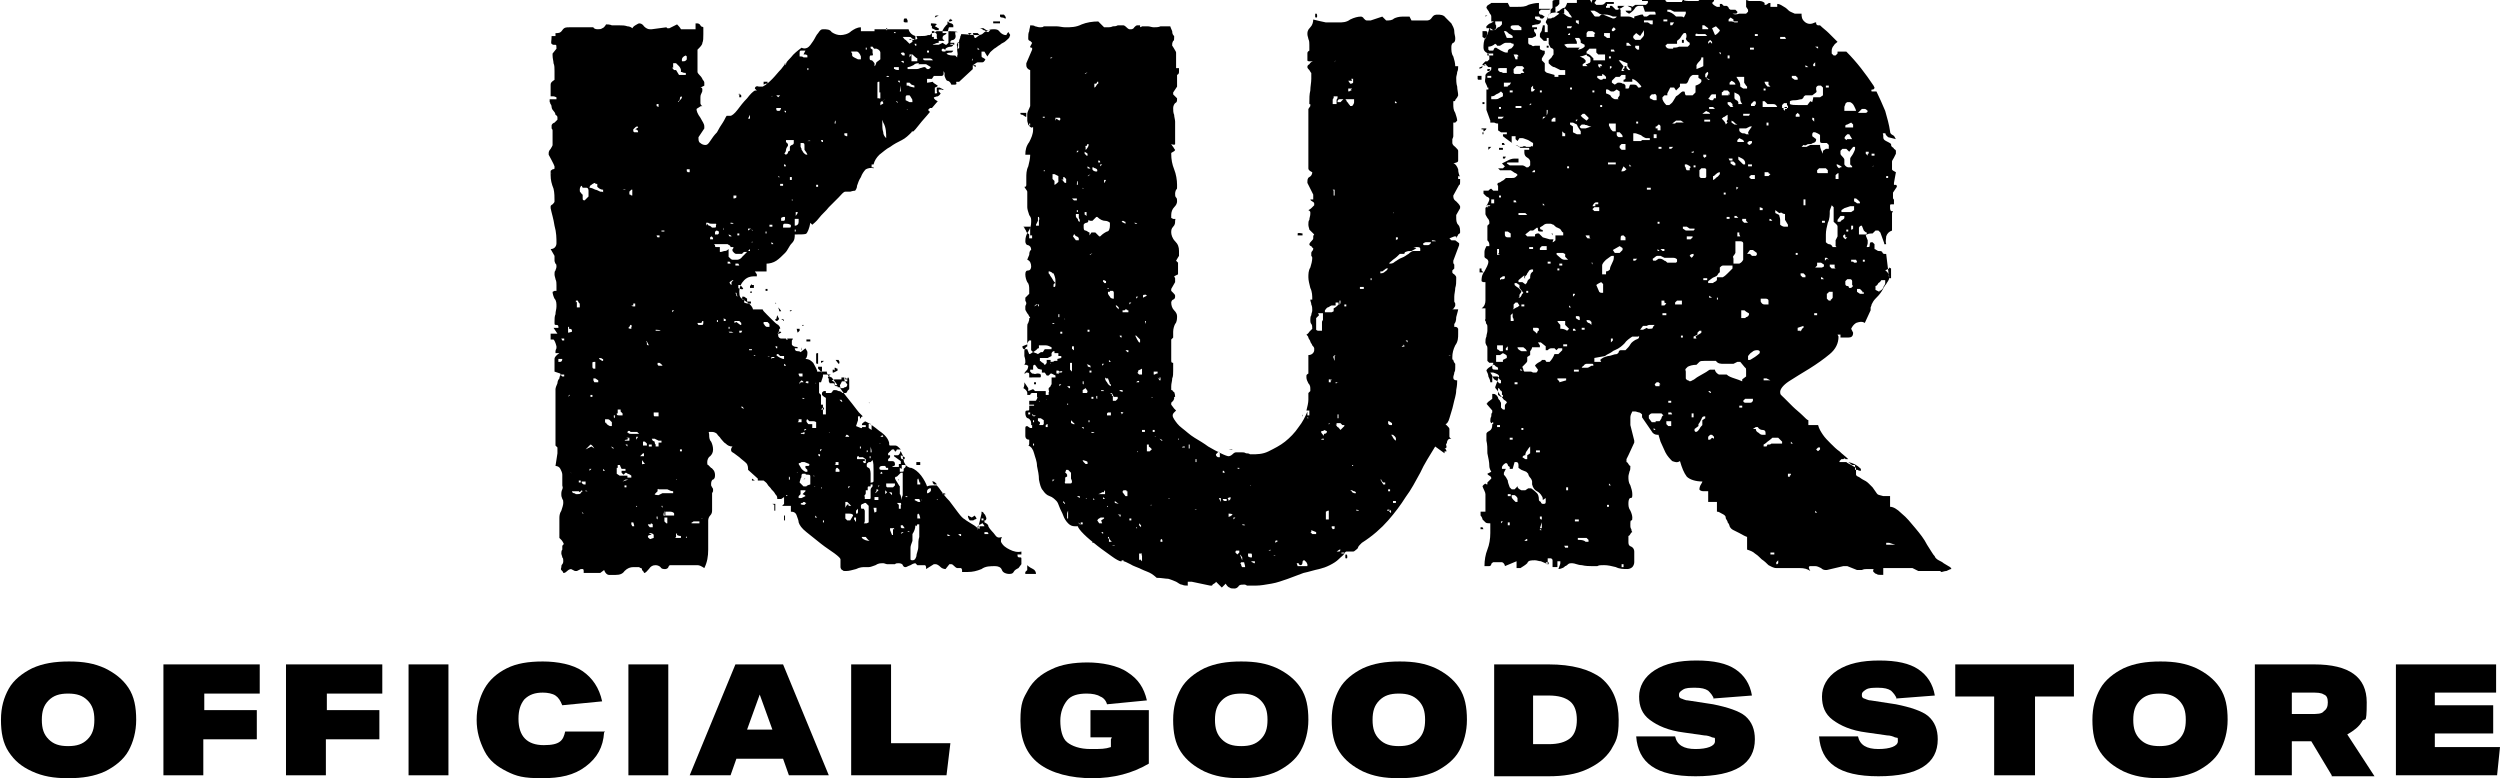
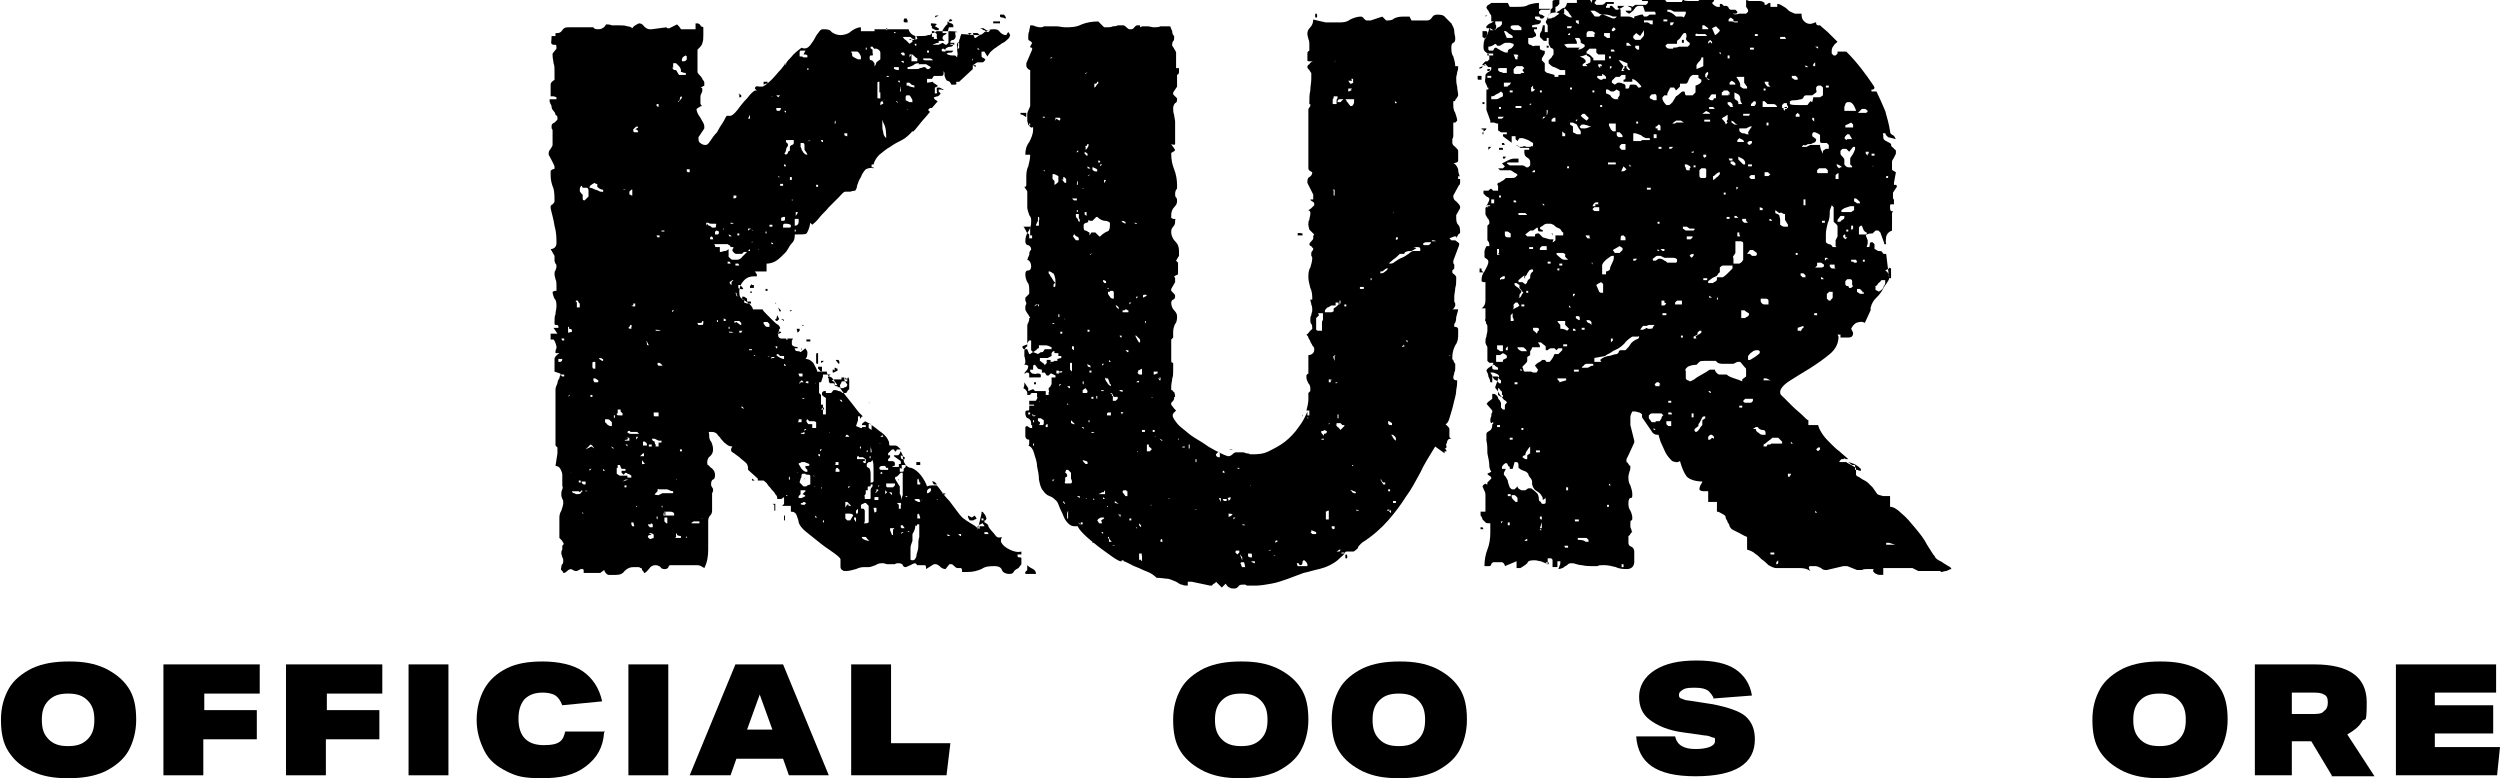
<svg xmlns="http://www.w3.org/2000/svg" id="_x31_" version="1.1" viewBox="0 0 257 80">
  <g>
    <path d="M100.9,52.8v-.2c.1,0,.2.1.2.1,0,0,0,0,0,0,0,.1.2.2.2.3,0,0,.1.2.1.3h0c0,0,0,.1-.1.2,0,0,0,0-.1,0v.2c.2.1.4.2.4.4h0c.2.4.5.6.7.9.2.3.4.3.7.2,0,0-.1.2-.1.3,0,0,0,0,0,0h0c0,0,0,.2,0,.2.2.4.5.6.9.8s.8.3,1.2.2c0,0,0,.2,0,.3h-.4c0,.2,0,.3.2.3s.2,0,.2.2v.5s-.3.4-.3.4h0c-.2.1-.4.2-.5.4s-.3.2-.5.2-.6-.1-.7-.4-.4-.4-.7-.4c-.5,0-1,0-1.4.3-.5.2-.9.3-1.4.3h-.3c-.1,0-.2,0-.3,0,0,0,0,0,0-.2,0,0,0-.1-.1-.2,0,0,0,0,0,0,0,0,0,0,0,0s0,0,0,0h0s0,0-.2,0c-.1,0-.2,0-.2,0s-.1,0-.3-.2c-.1-.1-.2-.2-.3-.2h-.2l-.4.5h0c0,0-.3,0-.5-.2-.2-.2-.4-.3-.5-.3h-.2l-.8.5s0,0,0-.2c0,0,0-.1-.1-.2h0s0,0,0,0,0,0,0,0-.1,0-.3,0c-.1,0-.2,0-.3,0h-.2c0,0-.2-.2-.2-.2,0,0,0,0,0,0s0,0,0,0h0c0,0-.2,0-.5.2-.3.1-.4.2-.5.2h0c-.1,0-.2,0-.3-.2,0-.1-.2-.2-.4-.2s-.3,0-.4.1c-.1,0-.3,0-.4,0s-.3,0-.4,0c-.1,0-.3-.1-.4-.1-.3,0-.5,0-.8.2-.3.1-.5.2-.7.2s0,0-.2,0c-.1,0-.2,0-.2,0h0c-.2,0-.5,0-.9.2-.4.1-.7.2-1,.2s-.3,0-.4-.1c-.1,0-.2-.2-.2-.3h0c0-.1,0-.3,0-.4,0-.2,0-.3,0-.4h0c0-.1-.2-.3-.6-.6-.4-.3-.9-.6-1.4-1-.5-.4-1-.8-1.5-1.2-.5-.4-.7-.7-.8-1,0-.2-.1-.4-.2-.7s-.3-.4-.6-.4v-.6h-.9l.2-.2s0,0,0-.1c0,0,0,0,0-.1s0,0,0-.1c0,0,0-.1,0-.2h0v-.2c0,0-.3.2-.3.2h-.4c0-.2,0-.3-.2-.5-.1-.2-.2-.3-.4-.5-.1-.2-.3-.3-.4-.5-.1-.2-.3-.3-.4-.4h-.6v-.2l-1-.9c0-.2,0-.5-.2-.7-.2-.2-.5-.4-.7-.6-.3-.2-.5-.4-.7-.5s-.2-.4,0-.6c-.3,0-.5-.1-.7-.3-.2-.1-.3-.3-.5-.5-.1-.2-.3-.3-.4-.5-.1-.1-.3-.2-.5-.2s-.2,0-.3,0,0,.1,0,.3,0,.5.2.7c.1.2.2.5.2.8s-.1.5-.3.7c-.2.1-.3.4-.3.6s0,.3.1.3c0,0,.2.2.3.3.1,0,.2.2.3.3,0,0,.1.2.1.4,0,.2,0,.4-.2.5-.1,0-.2.2-.2.4v.2s0,0,.1.2c0,0,.1.1.1.2s0,0,0,.2c0,0-.1.2-.1.2v.2c0,0,0,.1,0,.3,0,.1,0,.3,0,.4,0,.1,0,.3,0,.4,0,.1,0,.2,0,.2v.2c0,.2,0,.4-.2.6-.1.1-.2.3-.2.5s0,.4,0,.5c0,.1,0,.3,0,.5,0,.6,0,1.3,0,2,0,.7-.1,1.3-.4,1.9-.3-.2-.5-.3-.7-.3-.2,0-.4,0-.7,0s-.4,0-.5,0-.2,0-.5,0-.4,0-.5,0c-.2,0-.3,0-.5,0s-.2,0-.3.2c0,.1-.2.2-.3.2-.2,0-.4,0-.5-.2-.1-.1-.3-.2-.5-.2-.3,0-.5.1-.7.4-.2.2-.3.4-.5.4h0c0-.1-.1-.2-.2-.3,0,0,0-.2-.1-.2,0,0-.1,0-.2-.1-.1,0-.3,0-.6,0s-.6.1-.9.4c-.2.3-.5.4-.9.4s-.5,0-.7,0c-.2,0-.4-.2-.5-.5l-.4.3h-1.5s0,0-.1,0c0,0,0,0-.1,0,0,0,0,0,0-.2,0,0,0-.2-.1-.2h-.2l-.4.2h-.2l-.4-.2h0c0,0-.2,0-.4.2s-.3.2-.4.2c0-.1-.1-.2-.2-.3s0-.2,0-.3,0-.2.1-.3c0,0,.1-.1.1-.3s0-.3-.1-.4c0-.1-.1-.3-.1-.4h0c0-.1,0-.3.1-.4,0-.2,0-.3,0-.4,0,0,0,0,.1-.1s0-.2,0-.2c0,0-.1-.2-.2-.3s-.2-.2-.2-.2c0,0,0-.2,0-.3,0-.1,0-.2,0-.2s0,0,0,0h0c0-.2,0-.2,0-.4,0-.1,0-.3,0-.4,0-.2,0-.3,0-.4s0-.2,0-.3c0-.2,0-.5.2-.8.1-.3.2-.6.2-.8s0-.3-.1-.4c0-.1-.1-.2-.1-.4v-.2c0,0,0-.2.1-.4s0-.3,0-.4c0-.1,0-.3,0-.5s0-.4,0-.6c0-.2-.1-.4-.2-.6-.1-.2-.3-.3-.5-.3l.2-1.3s0,0,0-.2,0-.2,0-.2v-.2l-.2-.2v-.2s0-.1,0-.2c0-.1,0-.3,0-.5,0-.2,0-.3,0-.4s0-.2,0-.3v-.3c0,0,0-.3,0-.6,0-.4,0-.7,0-1.1,0-.4,0-.8,0-1.1,0-.4,0-.6,0-.6v-.2c0,0,0-.2,0-.3s.1-.4.2-.6c0-.2.1-.4.2-.5,0-.2.1-.3.1-.3v-.2l-.6-.2c0,0,0-.2,0-.3v-.3c0-.3,0-.5,0-.7s.2-.4.5-.6c0,0-.1,0-.2,0,0,0-.1,0-.2,0v-.2c0,0,0-.1.1-.3,0-.1,0-.2,0-.2-.1-.4-.2-.6-.3-.7,0,0-.2,0-.2,0s-.1,0-.1,0c0,0,0-.3,0-.6h.7l-.4-.6s0,0,0,0c0,0,.1,0,.1,0,0,0,0,0,.2,0s.2,0,.2,0h0c0-.2,0-.3-.2-.3s-.2,0-.2-.3,0-.6.1-.8c0-.3.1-.5.1-.8s0-.6-.2-.8c-.1-.2-.2-.5-.2-.7s0,0,0,0c0,0,0,0,.2-.1,0,0,.1,0,.2,0,0,0,0-.2,0-.3v-.3c0-.2,0-.4-.1-.6,0-.1-.1-.3-.1-.5s0-.3.1-.4c0-.1.1-.2.1-.4s0-.2-.1-.3c0,0-.1-.2-.1-.3h0c0-.1,0-.1,0-.2,0,0,0,0,0-.1h0c0,0,0-.2,0-.2l-.4-.7c.4,0,.6-.3.6-.6,0-.5,0-1.1-.2-1.8-.1-.7-.3-1.3-.4-1.8v-.2s0-.1.2-.2c.1-.1.2-.2.2-.3,0-.4,0-.9-.1-1.3-.2-.5-.3-.9-.3-1.4s0-.3,0-.4.1-.1.2-.2c0,0,.2,0,.2-.1,0,0,0-.1,0-.2h0c0-.1-.6-1.2-.6-1.2h0c0-.1,0-.1,0-.2,0,0,0-.2.2-.4.1-.2.2-.3.2-.4h0c0,0,0-.2,0-.2,0,0,0-.2,0-.3s0-.2,0-.4c0-.1,0-.3,0-.4s0-.2,0-.2,0-.1-.1-.2c0-.1,0-.2,0-.3,0,0,0-.2.3-.3.2-.2.3-.3.3-.3,0,0,0-.1,0-.2s0-.2-.2-.3c0,0,0-.2-.2-.4s-.2-.4-.2-.4c0,0,0-.2-.1-.3s0-.2-.1-.2v-.3h.7c0-.1,0-.2,0-.2,0,0-.2-.1-.3-.1-.1,0-.2,0-.3,0,0,0,0-.1,0-.3v-.3c0-.2,0-.4,0-.6,0-.2.1-.3.4-.5,0,0,0-.2,0-.4v-.5c0-.3,0-.6-.1-.8,0-.2-.1-.5-.1-.8v-.2l.4-.5h0c0-.3,0-.4-.1-.4,0,0-.1,0-.2,0,0,0-.1,0-.2-.1s0-.3,0-.8h.4v-.3c.3,0,.5,0,.7-.3s.4-.3.7-.3.4,0,.6,0,.4,0,.6,0c.2,0,.4,0,.6,0,.2,0,.5,0,.7,0,0,.1.2.2.4.2s.4,0,.5-.1c.1,0,.3-.2.4-.4.1,0,.4,0,.6.1.3,0,.5,0,.8,0,.3,0,.5,0,.8.1.2,0,.4.1.5.2,0,0,.1-.2.3-.3s.3-.2.4-.2c.1,0,.3,0,.5.3.2.2.4.3.6.3h.2l1.5-.2s0,0,0,0c0,0,0,0,.1.1h.2l.8-.4c.1.1.3.3.4.5h1.5v-.6c.1,0,.2,0,.2,0,0,0,.2,0,.3.2s.2.1.3.2v.7c0,.4,0,.7-.1.9,0,.2-.2.4-.5.7v2.3c0,0,0,.1.2.3.1.1.2.2.3.4,0,.1.2.2.2.4s0,.2,0,.3l-.4.2c.1,0,.2,0,.2.2s0,.2-.1.4-.1.3-.1.4v.3c0,.1,0,.2,0,.3,0,0,0,.2.2.3-.1,0-.2,0-.3.1-.2.1-.3.2-.3.2,0,.2.1.5.4.9.2.4.4.6.4.9v.2l-.6.9h0c0,.3,0,.5.2.6.1.1.3.2.5.2s.3-.1.5-.4c.2-.3.4-.6.7-.9.2-.4.4-.7.6-1,.2-.3.3-.6.4-.7,0,0,.1,0,.2,0,0,0,.1,0,.2,0h0c.1,0,.4-.2.7-.6h0c.3-.4.6-.8,1-1.2.3-.4.6-.7.8-.8,0,0,0,0,.1,0,0,0,0,0,.1,0l-.2-.2c0-.2.2-.3.4-.2.2,0,.3,0,.4,0,.4-.2.7-.5,1-.8s.6-.7.9-1h0,0c.3-.4.6-.8,1-1.2.3-.4.7-.7,1.1-1,.2.1.4.1.6,0s.4-.4.6-.7c.2-.3.3-.6.5-.8.2-.3.3-.4.5-.4.4,0,.7,0,.9.3.3.2.6.3.9.3s.8-.1,1.1-.4c.3-.2.6-.4,1-.4v.4h.2c.1,0,.4,0,.7,0,.3,0,.5,0,.5,0h0c0-.1,0-.2,0-.2h0c.1,0,.3,0,.4,0,0,0,.2,0,.4,0,.3,0,.6,0,.9,0,.3,0,.6,0,.9,0h.9c.1.4.4.6.7.7h0v.2h0c0,.1,0,.1,0,.2,0,0-.1,0-.2-.1-.1,0-.2-.1-.3-.2h-.1v.2h.1c0,.1.3.1.3.1h.1c0,0,.3-.1.3-.1h0c0-.1-.1-.3-.1-.3h.4c.3,0,.6,0,.8-.1h.2l.2-.2c.2,0,.3-.1.5-.2.2,0,.3,0,.5,0,.3,0,.5,0,.8,0,.3,0,.6,0,.9.1h-.3v.2c.1.3,0,.5-.2.6-.2,0-.3.1-.3.2,0,.1,0,.2,0,.2h.3c0,.2-.1.3-.3.3-.2,0-.4.1-.5.2,0,.1,0,.2,0,.2h.2c0,0,.1,0,.2,0,0,0,0,0,.2,0,.1,0,.2,0,.2,0h0c-.1.2-.2.2-.3.2-.1,0-.2,0-.4.1h0c.2.2.5.2.9.2l.2.2v-.2c.1,0,0-.5,0-.5v-.2c.1,0,.1-.4.1-.4v-.2c.1,0,.1-.2.1-.2,0,0,0-.1.1-.3,0-.2.1-.3.1-.3h0c0-.1,0-.1,0-.1s0,0,0,0c.5,0,1,.1,1.5.1s.6,0,.9-.3c.3-.2.6-.3.9-.3s.5,0,.7.3c.2.2.4.3.6.3s0,0,.1-.1h0c.1-.2.2-.2.2-.2h0s0,0,0,0,0,0,0,0h0c0,0,0,.1.1.2s0,.2,0,.2c0,.2-.2.3-.4.5s-.4.2-.6.4c-.2.1-.4.3-.6.4-.2.2-.4.3-.5.5l-.2.3-.3-.5h-.3v.3c0,.2,0,.3.1.3,0,0,.2.1.3.2-.1.2-.2.3-.3.3,0,0-.1,0-.2,0,0,0-.2,0-.3,0-.1,0-.3.2-.5.3,0,0,0,0,0,.2s0,.2,0,.2l-1.4,1.3c0,0-.1,0-.2,0h-.1c0,0,0,.2,0,.2h.1s-.2.1-.2.1h-.4,0c-.1-.3-.3-.4-.4-.4s-.2-.2-.3-.5v-.3c0,0-.1-.2-.1-.2h0c0,0,0,.1,0,.3,0,.1-.1.2-.2.2h-.4c0,0-.1,0-.2,0s-.2,0-.2,0l-.2.3h-.5v.4c.1,0,.6-.1.6-.1,0,.1.2.2.5.4h0c0,.1-.3.2-.3.2,0,.1,0,.2,0,.3s0,.2,0,.3h0c.2,0,.3,0,.2-.2,0-.2,0-.3,0-.4h.3s.4.2.4.2h0c0,.1-.2,0-.2,0h-.3v.2l.2.2h0c0,0-.1.2-.3.3-.2,0-.3.1-.4.1h0c0,.2.2.3.4.4l-.6.7h-.2l-.2.2.2.2c-.4.5-.8.9-1.1,1.3-.3.4-.5.6-.6.7h0c-.1,0-.2,0-.2.1h0c-.3.3-.6.6-1,.8-.4.2-.8.4-1.2.7-.4.2-.7.5-1.1.8-.3.3-.5.6-.6,1h-.2v.3h.2c0,0,0,0,0,.1-.3-.1-.6,0-.8.1-.2.2-.4.5-.5.8-.2.3-.3.6-.4.9,0,.3-.2.5-.2.5,0,0-.2,0-.5.1-.3,0-.4,0-.5,0-.2,0-.4.3-.7.6-.3.3-.6.6-1,1-.3.4-.7.7-1,1.1-.3.4-.6.6-.7.7l-.2-.2c-.1.6-.3,1-.4,1.1s-.5.1-1.2.1c0,.3,0,.6-.3.9s-.4.7-.7,1c-.3.3-.6.6-.9.8s-.7.3-1,.3v.8h-.4s0,0,0,0h-.8l.2.3v.2c-.5,0-.9,0-1.3.4-.3.3-.5.7-.5,1.2s.1.6.4.8c.3.2.5.3.7.5h0s0,0,0,0c.2.2.3.4.3.5h.3c0,0,.1,0,.1,0h0c0,0,.6,0,.6,0,0,.1.2.3.4.5.2.2.4.4.6.6.2.2.4.4.6.5.2.2.2.3.2.4h0c0,0-.1,0-.1,0h0c0,0,0,.1,0,.1,0,.1,0,.3-.1.3s0,.2,0,.3h0c0,.2.2.3.3.3.2,0,.3,0,.5,0,.2,0,.4,0,.7,0,0,0,0,.1-.1.2,0,0,0,.1,0,.2h0v.2c0,0,0,.1.2.2s.2,0,.4.1c0,0,0,0,0,.1,0,0,0,0,0,0h-.2s0,0,0,0c0,0,0,0-.1,0s0,0,0,0h0c0,.2.1.3.3.3.1,0,.2,0,.3.1l.5-.4c.1.2.2.3.2.4,0,.2,0,.5-.2.7.4,0,.6.2.8.4.1.2.3.5.4.8,0,0,0,0,0,0h0c0,0,0,.1,0,.1h.3c.1,0,.3,0,.4,0,.1,0,.2,0,.3,0,0,0,0,0,0,.1,0,.1.1.2.2.2h-.1s0,0,0,0h0c0,.1.1.2.2.2,0,0,.1.1.2.1h0l.6.8s0,0,0,0v.2h.2c.4.6.9,1.2,1.3,1.7.4.5.6.8.7.9l.4.4h0c0,0-.2,0-.2.2h-.1v-.2h-.2c0,0,0,0,0,0,0,0,0,.1,0,.2,0,0,0,.1,0,.2l-.2.6.5.2s0,0,.1,0,0,0,0-.1h.4c0-.2,0-.2,0-.2h-.4c0-.2.1-.2.2-.3,0,0,.1,0,.1-.1h0c.5.2,1,.6,1.5,1,.6.4.9.8,1,1.2,0,.2,0,.3.1.3,0,0,.1,0,.2,0,0,0,.2,0,.3,0,.1,0,.2,0,.4.2.1.1.2.2.2.2h-.4s-.1.2-.1.2h-.1c0,0-.1-.2-.1-.2h-.2s-.4.4-.4.4v.2h.2v.2l-.2.2v.2c0,0,.2,0,.4,0,.2,0,.3.1.3.3s0,.1-.1.2c0,0-.1,0-.2.1h0c.1,0,.2,0,.3,0s.1,0,.2,0c.1,0,.2,0,.2,0s0-.2,0-.3h.2s0-.3,0-.3l-.7-.5c0,0,0-.1,0-.1,0,0,.1,0,.2,0h.2c0,0,.1,0,.2-.2s0-.2.1-.2h0c0,0,.1.2.2.4,0,.2,0,.3.1.5,0,.2.1.3.2.5.1.1.3.3.6.3.3.1.7.4,1,.8.3.4.5.8.6,1.1,0,0,.2-.1.5-.1.2,0,.4,0,.5,0,0,0,.2.2.4.5.2.3.5.7.9,1.1.3.4.6.8.9,1.2.3.4.5.6.7.7.1.1.3.2.6.4.2.1.5.3.7.5h0v.2ZM56.8,17.6v.2s0,0,0,0h-.1c0,.1.1-.1.1-.1ZM56.8,17.8h0v.2-.2ZM57.7,34.8s0,0,0,0h0c0,0,.1.2.1.2h.2c0,0,0-.2,0-.2h0ZM57.5,37.2h.1c0,0,.2,0,.2-.3h-.4v.3ZM57.7,51.9s0,0,0,0h0s0,0,0,0c0,0,0,0,0,0h0c0,0,0,0,0,0ZM57.8,48.2h0s-.1,0-.1,0h0ZM57.8,38.7s0,0,0,0c0,0,0,0,.1,0h.1v-.2h-.4ZM58.2,33.8l.2-.2-.2.2h0ZM58.4,33.6v.6c.1,0,.4-.1.4-.1h0c0-.2,0-.3-.3-.3v-.2s-.1,0-.1,0ZM58.4,40.8l.2-.2h-.1s0,0,0,0h0ZM58.9,48.7h-.1c0-.1-.2-.1-.2-.1h0c0,0,.4.1.4.1ZM59.5,50.5c0,0,0,0-.1,0s0,0,0,0h-.3s0,0-.1,0c0,0,0,0-.2,0h0c0,.1.1.2.2.2,0,0,.1,0,.2.1h.1c.2,0,.3,0,.4-.1,0,0,.1-.2.2-.2h0c0,0-.1-.1-.1-.1l-.2.2ZM59,46.1h0c0,.1,0,0,0,0h0ZM59.3,31c0,0,0,.1,0,.2v.4h.3v-.4c-.1,0-.2-.3-.2-.3h-.2v.2ZM59.5,48.8h0c0,0,0,0,0,0h0c0,0,0,0,0,0ZM59.5,49.6h.2s0-.2,0-.2h-.2v.2ZM59.8,19.1c-.1,0-.2.2-.2.4s0,.2.1.3.1.2.2.2v.4c0,.1,0,.2.2.2h0l.4-.4v-.6c0-.2-.1-.3-.2-.3h-.4ZM59.6,48.9s0,0,0,0h0s0,0,0,0c0,0,0,0,0,0h0s0,0,0,0ZM59.8,49.6c0,0,0,.1.2.2h.2s0-.3,0-.3h-.4ZM60,52.8h0c0,0-.2-.2-.2-.2h0c0,0,.1.2.1.2ZM60,31.5h.2s-.2,0-.2,0h0s0,0,0,0ZM60.2,29.2h0c0,0,0,0,0,0h0ZM60.2,35.6v-.2c0,0,0,0,0,0h0v.3ZM60.2,50.5h.2s-.2-.1-.2-.1h0c0,0,0,.1,0,.1ZM60.2,46.2l.6-.3.3.2h0c-.2-.3-.3-.4-.4-.4l-.4.4h0ZM60.4,34.1h0s0,0,0,0c0,0,0,0,0,0h0s0,0,0,0ZM60.4,7v-.2s0,0,0,0h0c0,.1,0,.2,0,.2ZM60.5,41.1v-.2s0,.2,0,.2h0ZM60.6,48.4l.2-.2h-.2v.2ZM61.2,18.8c-.1,0-.3.1-.4.2-.1,0-.2.2-.2.3.2,0,.4.1.6.2.1,0,.3.1.5.2.2,0,.3,0,.3.1h0c0,0,0-.3,0-.3-.3,0-.5-.2-.6-.3v-.3s-.1,0-.1,0h-.1ZM60.7,40.8h.2v-.2h-.2v.2ZM61.1,29.4h0v-.2h0v.2c0,0,0,0,0,0ZM61.1,37.2c-.1,0-.2,0-.2.1h0c0,.1,0,.2,0,.4,0,.2.1.2.2.2h.1v-.7h-.2ZM61.1,39.3s0,0,0,0c0,0,.1,0,.1,0h.3v-.2c0,0-.3-.2-.3-.2h-.2v.2ZM61.5,39h.1s0-.2,0-.2h0v.2h0ZM61.6,36.9l.3.2h.1v-.2h-.1c0-.1-.3-.1-.3-.1h0ZM61.8,26.8v-.2c.1,0,0,0,0,0v.2h0ZM62.1,49.8v-.2s0,0,0,0v.2h0ZM62.1,48.4h0c0,0,.1,0,.1,0l-.2-.2h0v.2ZM62.3,43.4c0,.2.2.3.4.4h.2c0,0,0,0,0-.1,0,0,0,0,0-.1v-.2s0,0-.2-.2c0,0-.1-.1-.2-.1h-.3v.4ZM62.6,46.1h0c0,0,0-.1,0-.1,0,0,0,0,0,0h0c0,0,0,0,0,0ZM62.6,48.4h0c0,0,0-.1,0-.1,0,0,0,0,0,0h0c0,0,0,0,0,0ZM63.1,46.1h0c0-.1-.3-.2-.3-.2h0s.2.2.2.2ZM63.2,43.1v-.3c.1,0,0-.1,0-.1h-.1v.2l.2.2ZM63.2,24.6v-.2c0,0,0,.2,0,.2h0ZM63.4,42.5c0,.1,0,.2.2.2.1,0,.2,0,.4,0v-.2s-.2-.2-.2-.2v-.2s-.3,0-.3,0h0v.4ZM63.4,48.1c0,.1,0,.2,0,.3,0,.1,0,.2,0,.3l.3.2h.2c0,0,.2,0,.3,0,.1,0,.2,0,.3,0v.2c.2,0,.2,0,.2,0,0,0,0,0,0,0,0,0,.1,0,.2,0v-.2c-.1-.1-.3-.2-.4-.2h0c0-.1-.2-.1-.2-.1l-.2.2-.2-.2s0,0,0-.1c0,0,0,0,0-.1h.4c0-.1,0-.2,0-.2h-.4c0,0,0,0-.1-.2s0-.2-.2-.2c0,0-.1,0-.1,0v.3ZM64,46.3h0c0,0,0,0,0,0h0ZM64,49.5l.6-.2h-.3l-.3.2h0ZM64.1,19.5h.3s0,0,0,0h-.1c0-.1-.3,0-.3,0h0ZM64.2,23.3h0c0,0,0,0,0,0h0ZM64.6,45.1c0,0-.1.1-.2.1s-.1,0-.2.1h0c0,0,.2,0,.2,0h0c0,0,.1,0,.1,0,0,0,.1,0,.2,0v-.3h-.3ZM64.3,50.1h.1v-.2h-.2c0,0,0,.2,0,.2ZM64.3,45.7l.2.2v-.2h-.2ZM64.6,44.3c0,0-.1,0-.1.2h.1c0,.1.2.1.3.1,0,0,.2,0,.3,0h.5s-.2-.2-.2-.2h-.7c0-.1-.1-.1-.1-.1ZM64.7,33.6s0,0-.1.1c0,0,0,0,0,0h0c0,.1.3.1.3.1v-.2c.1,0,0-.2,0-.2h-.1ZM64.7,19.7c0,0,0,0,0,.1,0,0,0,0,0,0v.2h.1c0,.1.2.1.2.1h0c0-.1,0-.2,0-.4,0,0,0-.1,0-.2h-.1ZM64.9,50.8v-.2c0,0,0,0,0,0v.2ZM64.9,31.4c0,0,.1.1.2.1h.2c0-.1,0-.3,0-.3,0,0-.1,0-.1,0,0,0,0,0,0,0h-.1v.2ZM65.1,46.6h-.1s0,0,0,0h.1ZM65,54.1s0,0,0,0c0,0,0,0,0,0h.2c0-.1-.1-.4-.1-.4h-.2v.2ZM65.5,13c0,0-.1,0-.2.1s-.1.1-.2.2v.2h0c0,0,0,0,.1.1,0,0,0,0,.1,0h.3c0-.2-.1-.3-.3-.3l.3-.2c0,0,0-.1-.1-.1h0ZM65.4,52.1h.1c0-.1-.1-.1-.1-.1h0ZM65.4,45.2l.2-.3h-.2v.3ZM65.5,52c0,0,0,0,.2,0h.1s0,0,0,0h-.1c0,0-.2,0-.2,0ZM65.6,54.8h0c0,0,0,0,0,0h-.2ZM65.8,34.4h0-.2c0-.1,0,0,0,0h0ZM65.8,43.6v-.2s0,0,0,0h0c0,.1,0,.2,0,.2ZM65.8,46.9h.4c0,0,0-.3,0-.3h-.1l-.2.2h0ZM65.8,47.5v-.2c0,0,0,0,0,0v.2ZM66.1,45.4v.2c0,0,0,.2,0,.2h.4v-.2l-.2-.2h-.1ZM66,47.3c0,.2,0,.3,0,.4s0,0,.1,0h.2c0,0-.3-.4-.3-.4h0ZM66,36.6h0c0-.1,0-.1,0-.1h0ZM66.2,39.4h-.1s0,0,0,0h0ZM66.3,54.8v-.2s0,0,0,0v.2h0ZM66.5,35.2s0,0,0,.2c0,0,0,.1.2.1h0c0,0-.2-.4-.2-.4h-.1ZM66.6,45.9h.4c0-.1,0-.2,0-.2h-.3v.2ZM66.9,53.9s0,0-.2,0c0,0-.1,0-.1,0h0c0,.1.2.3.2.3h.3s0-.3,0-.3c0,0-.1-.1-.2-.1ZM67,55c0,0-.1,0-.2,0,0,0-.1,0-.2.1h0c0,.2.1.2.2.3.1,0,.2.1.2.1h0s0,0,0,0h-.2c0-.1.4-.2.4-.2h0v-.3c0-.1-.2-.2-.4-.2h-.1ZM66.8,18.9c0,0,0,0,.1,0,0,0,0,0,.1,0h.3s0,0,0,0c0,0,0,0,0,0,0,0,0,0,0,0h-.3ZM67,9.6v-.3s0,.2,0,.2h0c0,.1,0,.2,0,.2ZM67.2,42.6c0,.1,0,.2.1.2h.4s0-.4,0-.4h-.5v.2ZM67.3,45.4h0c0,.1,0,.2.1.3,0,0,0,.2,0,.2h.3s0-.4,0-.4h.3v-.2h-.3s-.4-.2-.4-.2h-.3c0,0,.1.2.1.2ZM67.5,50.6l-.2.2h0c0,.1.4.1.4.1l.4-.2h.3c.1,0,.2,0,.4,0,.1,0,.2,0,.4,0h0s0-.2,0-.2c-.2,0-.4-.1-.6-.2,0,0-.2,0-.4,0-.2,0-.3,0-.3,0h-.2c0-.1-.1,0-.1,0v.2ZM67.5,34h.4c0-.1-.5-.1-.5-.1h0c0,0,0,.1,0,.1ZM67.5,24.2c0,0,0,.1.1.2h.2v-.2h-.3c0,0,0,0,0,0h0ZM67.6,49.7h.2s0,0,0,0h-.3,0ZM67.6,53.4v-.2c0,0,0-.1,0-.1h-.1v.2h0ZM67.6,37.5c0,0,0,0,.1.1,0,0,.1,0,.2,0h.2c0-.1-.3-.3-.3-.3h-.2ZM67.7,11s0,0,0,0c0,0,0,0,0,.1v-.2c0,0,0-.2,0-.2h-.2v.2ZM67.8,53.7h0c0-.1,0-.2,0-.2,0,0,0,0,0,0h0c0,.1,0,.1.1.1ZM68,23.7s0,0,0,0c0,0,0,0,0,.1h.2s0,0,.1,0c0,0,0,0,0-.1h0c0,0-.2,0-.2,0h0ZM68,52c0,0,0,.1.1.2h0c0-.1,0-.2,0-.2s0,0,0,0h-.1ZM68.3,52.9v-.4c-.1.3-.1.4-.1.5s0,0,0,0h.8c0,0,0,0,.1,0,0,0,0,0,.1,0h.1v-.2c0-.1-.2-.2-.4-.2-.2,0-.4,0-.5,0h0c0,0,0,.4,0,.4ZM68.4,52h0c0-.1,0,0,0,0h0ZM68.5,53.8s0,0,0,0,0,0,0,0h.1s0-.2,0-.2c0,0,0-.1,0-.2,0,0,0-.1,0-.2h-.3v.4ZM69.1,32.1l.2-.2h-.2s0,0,0,0h0ZM69.1,6.9c0,0,0,.1.1.2,0,0,0,0,.1.1h.2c.1.2.2.3.3.5h.3s0,0,.2,0c.1,0,.2,0,.2,0v-.2c0,0-.3,0-.4-.1h-.1v-.2c0-.1-.1-.3-.2-.4s-.2-.2-.3-.3h-.3v.5ZM69.4,49.3h.2,0c0-.1-.1,0-.1,0ZM69.4,55.3c0,0,.1,0,.2,0s0,0,.2,0h.2v-.2c-.1,0-.2,0-.4-.1v-.2s-.1.1-.1.1v.3ZM70.1,9.9c0,0-.2,0-.2.2,0,.2-.1.3-.2.3,0,0,0,.1,0,.1h0c0,0,.1-.1.2-.2.1-.1.2-.2.2-.3h0c0-.1-.1-.1-.1-.1ZM69.8,47.8h0,0s0,0,0,0ZM69.9,46.4h.2c0,0,0-.2,0-.2h-.2v.2ZM70.5,5.7c-.3.1-.4.3-.4.4v.2h.2c0,0,.2,0,.3-.2v-.3c0,0,0,0,0,0h0ZM70.6,30.4h-.4c0,0,0,0,0,0h.4ZM70.6,55.3v-.2c0,0-.1.2-.1.2h.1ZM70.6,17.5c0,0,0,0,0,.1,0,0,0,0,.1.1h.2v-.2s0,0,0-.1c0,0,0,0-.1,0h-.2ZM70.6,54.9h0s0,0,0,0h0ZM70.6,53.7h.1s.1,0,.1,0h-.2c0,0,0,0,0,0h0ZM71,53.7c0,0,0,.1.2.1h.2c0,0,.1,0,.2,0,0,0,.1,0,.3,0v-.2h-.6l-.3.2h0ZM71.7,55.1h0s0,0,0,0c0,0,0,0,0,0h0s0,0,0,0ZM71.8,50.3h0s0,0,0,0c0,0,0,0,0,0h0s0,0,0,0h0ZM72.1,33.2s0,0-.2,0c-.1,0-.2,0-.2,0h0c0,.1.1.2.1.2,0,0,0,0,.1,0,0,0,0,0,0,0h.3c0,0,.1,0,.1-.2h0c0-.1,0-.1,0-.2h0c0,0-.1,0-.1,0ZM71.9,49.9h0c0,0-.1,0-.1,0h0c0,0,.1,0,.1,0ZM72.1,52h0c0,0,.1,0,.1,0h-.2s0,0,0,0ZM72.1,53.3h.1c0-.1-.1,0-.1,0h0ZM72.6,42h0c0,0,0,0,0,0h0ZM72.7,23c0,0,.1.2.2.2.1,0,.2.1.3.2,0,0,.1,0,.2,0,.1,0,.2,0,.2-.1v-.2c.1,0,0-.1,0-.1-.1,0-.3,0-.4,0-.1,0-.3,0-.4-.1h-.2c0,.1,0,.3,0,.3ZM72.9,25.1h.2c0-.1,0,0,0,0h-.1c0,0-.2,0-.2,0h0ZM73.2,24.3c0,0-.1,0-.2.1v.2h.2s.1,0,.1,0v-.2h-.1ZM73.2,34.3h0c0,0,0-.1,0-.1,0,0,0,0,0,0h0c0,0,0,0,0,0ZM73.7,23.7c-.1,0-.2.1-.2.2s0,.2,0,.2h.2c0,0,.1,0,.1,0,0,0,0,0,.1-.1h0c0-.1,0-.2,0-.2,0,0,0,0,0,0h0s0,0,0,0ZM73.5,25.2c0,.1,0,.2.1.2h.4c0,.2,0,.2,0,.3,0,0,0,.1,0,.2h.1c.1,0,.3-.1.4-.1.1,0,.2,0,.4-.2v.8c.2.2.3.3.4.3.1,0,.3,0,.5,0,0,0,.3,0,.5-.3.2-.2.4-.4.5-.5h0c0,0-.2,0-.3,0,0,0-.2.1-.2.2h-.6c-.2,0-.3-.2-.4-.3v-.2c.1,0,.1-.2.1-.2h-.3c0-.2-.2-.2-.3-.3-.1,0-.3,0-.4,0h-.5c0,0-.1,0-.2,0h-.3ZM73.7,24.7h0s0,0,0,0h0ZM73.7,28.3h.3c0,0,0,.1,0,.2,0,0,0,0,0,.1v-.2c0,0-.1,0-.2-.1,0,0-.1,0-.1,0h-.2ZM73.7,33.1h.1v-.2h-.1v.2ZM73.7,33.7v-.3c.1,0,0,.1,0,.1v.2ZM73.8,33.4c0,.1,0,.2,0,.2h0s0,0,0,0h0c0-.1-.2-.1-.2-.1ZM74.2,23.6h0s.2,0,.2,0v-.2h0c0,0-.1.3-.1.3ZM74.3,33h.3v-.2c0,0,0,0-.1,0,0,0,0,0-.1-.1v.3c-.1,0,0,.1,0,.1ZM74.8,33.8h.2c0,0,0-.2,0-.2h-.1v.2ZM74.8,34l.2.2c0,0,.1,0,.2,0,0,0,.1,0,.2,0h0c0,0,0,0-.2-.1,0,0-.1,0-.2,0h-.2ZM74.8,27.1h.3c0-.1-.1-.2-.1-.2h-.2v.2ZM75,23h.2c0,0,.1,0,.1,0,0,0,.1,0,.2,0h-.1c0-.1-.2-.1-.2-.1,0,0,0,0-.1,0s0,0,0,0v.2ZM75.2,24.3h0c0-.1-.3-.2-.3-.2h0c0,.1.1.2.1.2ZM75.3,28.8l-.3.2c0,0,0,.2.2.3h0c0,0,0-.3,0-.3l.2-.2h-.2ZM75.3,19.7h0,0c0,0,0,0,0,0ZM75.3,19.4h0s0,0,0,0h0ZM75.4,24.7v-.2c.1,0,0,0,0,0h0c0,.1,0,.2,0,.2ZM75.4,20.1v.3c.1,0,.2,0,.3-.1v-.2s-.3,0-.3,0ZM75.7,27.3h.3s-.1-.2-.1-.2h-.3c0,.1,0,.2,0,.2ZM75.7,33.1l.4.3h.1c0,0,0-.1,0-.1,0,0,0,0,0-.1l-.2-.2h-.5v.2ZM75.7,30.3c0,0,0,0,0,.1,0,0,0,0,.1.1h0c0-.1-.1-.4-.1-.4h-.1ZM75.9,9.7c0,0,.1,0,.2,0,0,0,0,0,.1.1h0c0,.1,0,.2,0,.2h-.2v-.2c0,0,0-.1,0-.2ZM75.8,24.2h0c0,0,.2,0,.2,0v-.2s-.2,0-.2,0h0ZM76,29.7h.2c0,.1.2,0,.2,0h0c0-.1-.3-.4-.3-.4h-.2v.3ZM76,34.2h.2s.1-.2.1-.2h-.3v.2ZM76.2,21.6h0c0-.1,0-.1,0-.1h0c0,.1,0,.1,0,.1ZM76.2,41.8c0,.1.1.2.3.2h0c0,0-.2-.2-.2-.2h-.2ZM76.5,30.8c0,.1,0,.2,0,.3,0,0,.2.1.4.1h.3v-.2c0,0-.1,0-.2,0,0,0,0,0-.2,0v-.3c0,0-.3-.2-.3-.2h-.2v.3ZM76.6,24.1h0c0-.1,0-.2,0-.2v.2h0ZM76.6,37s0,0,0,0h0s0,0,0,0h0s0,0,0,0ZM76.9,23.7l.3-.2h-.3v.2ZM77.1,30.1c0,0,0,0-.1,0,0,0,0,0-.1,0h.1c0,0,.3,0,.3,0h0c0-.1-.1-.2-.1-.2h0ZM77,12.2h.1c0-.1,0-.1,0-.1v-.3c0,0-.2.4-.2.4ZM77,36h.3s0-.1,0-.1h-.3ZM77.1,25.8h0s0-.2,0-.2l-.2.2ZM77.2,14.4h0c0,0,0,0,0,0h0ZM77.2,23.5c0,.1.1.2.2.2s0,0,0,0c0,0,0,0,0,0h0c0-.1-.3-.1-.3-.1ZM77.3,29.2l-.2.2v.2h.2c0,0,0,0,.1,0s0,0,0,0h.1c0-.2,0-.2,0-.3,0,0,0,0-.1,0h-.1ZM77.2,49.4h.4c0,0-.3-.2-.3-.2h0v.2ZM77.4,24.9h0c0-.1-.2,0-.2,0h.1ZM77.4,30.9s0,0,0,0h0s0,0,0,0h0s0,0,0,0ZM77.4,16.3h0v-.2.2ZM77.5,36.6h.2s-.2-.1-.2-.1h0c0,0,0,.1,0,.1ZM77.5,32.7h.1c0,0-.1,0-.1,0h0s0,0,0,0ZM77.6,10.3h0c0,0,0,0,0,0h0c0,0,0,0,0,0ZM77.6,24.5v-.3c.1,0,.1,0,.1,0h-.1v.3ZM77.8,24.3v.2c0,0,0-.2,0-.2h0ZM77.9,33.2h0c0,0,0,0,0,0h0ZM78,25.7h0c0-.1-.1,0-.1,0h0ZM78.1,25.2h0c0-.1,0,0,0,0h0ZM78,50.3h0s0,0,0,0h0ZM78.1,29.3h0c0,0,0,0,0,0h0ZM78.3,36.8h0c0,0,0,0,0,0h0c0,0,0,0,0,0ZM78.4,36.3h.3-.2c0,0-.1,0-.1,0h0ZM78.6,33.4c0,0,0,.1.2.2h.3c0-.1,0-.3,0-.3l-.2-.2h-.4v.2ZM78.7,8.6h.2s0,0,0,0c0,0,0,0,0,0v-.2h-.4v.3ZM78.8,24.1h0v-.2c0,0,0,0,0-.1,0,0,0,0,0,0h-.1v.2h.1ZM78.7,29.7h.2v.2h-.2v-.2ZM78.9,36.7h.2c0-.1-.2,0-.2,0h0ZM79,52.1h0c0,0,0,0,0,0h0ZM79.1,23.3h.3v-.2s-.2,0-.2,0h-.1c0,.1,0,.2,0,.2ZM79.1,31.6h.1,0c0-.1,0,0,0,0ZM79.2,25.1h.2c0,0,.1,0,.1,0h0c0-.1-.2-.2-.2-.2h0v.2ZM79.3,10.5h0c0,0-.1,0-.1,0h0ZM79.4,36.8h.2c0,0,0,0,0,0,0,0,0,0,0-.1,0,0,0,0,0,0h-.3s0,0,0,0v.2ZM79.4,9.9h0c0-.1-.1,0-.1,0h0ZM79.4,26h0c0,0,.1,0,.1,0h0c0,0,0,0,0,0ZM79.4,51.8h0c0,0,.3,0,.3,0,0,0,0,.1,0,.2,0,0,0,.2,0,.2,0,0,0,.2,0,.3h0,0s-.1,0-.1,0c0,0,0,0,0,0,0,0,0,0,0-.1v-.5ZM79.7,9.9h0c0-.1,0-.1,0-.1h0ZM79.7,32.8c0,.1,0,.2.2.2l.2-.2-.2-.4h0s-.1.4-.1.4ZM79.8,8.2v.2-.2s0,0,0,0ZM79.8,8.5h0,0c0-.1,0,0,0,0h0ZM79.8,9.8l.2.2.2-.2h-.4ZM79.8,31.2h0s-.1-.1-.1-.1h0c0,0,0,.1,0,.1ZM79.8,35.8h0c0,0,.1,0,.1,0v-.2s-.2,0-.2,0h0ZM79.8,36.5c.2.2.4.3.7.4h.1s0-.3,0-.3h-.4l-.2-.2h-.1ZM79.8,11.1c0,.2,0,.3.2.3s.2,0,.3-.3h0c0,0-.3,0-.3,0h0ZM79.9,30.6h0c0-.1,0-.2,0-.2,0,0,0,0,0,0h0c0,.1,0,.1,0,.1ZM80,10.7v-.2c0,0,0,0,0,0h0c0,.1,0,.2,0,.2ZM80.1,22.7h0c0,0-.1,0-.1,0h0c0,0,.2,0,.2,0ZM79.9,34.4h0c0,0,.2-.1.4-.2h0c0-.1,0-.1-.1-.1s0,0,0,0h-.2s0,0,0,0,0,0,0,.1v.2ZM80.1,31.9c0,0,0,.1,0,.1,0,0,0,0,.1,0h.1c0-.1-.3-.4-.3-.4h0ZM80.1,18.3s0,0,0,0c0,0,0,0,0,.1v-.3h-.1ZM80.4,18.9c0,0-.1,0-.2,0v.2h.3v-.2h0s0,0,0,0ZM80.3,7.9c0,0,0,0,0,0h0s0,0,0,0c0,0,0,0,0,0h0c0,0,0,0,0,0ZM80.3,15.1h0,0s0,0,0,0ZM80.3,22.4s0,0,0,.1,0,0,0,0v.2h.2c.1,0,.2,0,.2-.2h0c0-.1,0-.2,0-.2s0,0,0,0h-.2ZM80.5,11.7v-.2s0,0,0,0h0ZM80.5,16.1s0,0,0,0h0c0,0,0,0,0-.1,0,0,0,0,0,0h0s0,0,0,0ZM80.7,23c-.1,0-.2,0-.2.2v.2h.6c.1,0,.2,0,.2-.1v-.2h-.1c0-.1-.4-.1-.4-.1ZM80.5,32.9h0c0,.1.1.1.1.1h0c0-.1-.1-.2-.1-.2h-.2ZM80.6,17.1h.2c0-.1-.1-.2-.1-.2h-.1v.2h0ZM80.7,6.7l.2-.3-.3.2h0ZM80.8,14.6l.2.2v.2c-.1.1-.2.3-.2.4,0,.2-.1.3-.2.4h.1c0,.1.1.1.1.1,0,0,.2-.1.2-.2,0,0,0-.2.2-.2v-.4c0,0,0-.1.2-.2.1,0,.2-.1.2-.2v-.3c-.2,0-.2,0-.3,0,0,0,0,0-.2,0h-.3v.2ZM80.6,53.5v-.5h.1s0,.1,0,.1h0v.4h-.2ZM80.6,11.4l.2.2v-.2h-.2ZM80.7,37.6h.1c0-.1-.2-.2-.2-.2h0c0,0,0,.2,0,.2ZM80.8,34.9h.2c0-.1-.2-.1-.2-.1h0ZM81,14.1h0c0,0,0,0,0,0h0ZM81,50.9s0,0,0,0,0,0,.1,0h-.3c0,.1,0,.1,0,.1ZM81,53.5h.2v.2h0c0,0,0,0,0,0v-.2ZM81.2,16.8h0c0,0,0-.1,0-.1,0,0,0,0,0,0h0s0,0,0,0h0ZM81.2,18.5h.2v-.3s-.1,0-.1,0h-.1c0,.1,0,.3,0,.3ZM81.2,31.9h.2,0c0,.1-.2.1-.2.1,0,0,0,0,0,0s0,0,0,0ZM81.2,16.2h.1c0,.1,0,0,0,0h-.2ZM81.2,49.3c0,0,0,.1,0,.1,0,0,0,0,0,.1h0c0,0,0-.1,0-.1,0,0,0-.1,0-.2,0-.1,0-.2-.1-.2h0v.3ZM81.4,20.6h.1c0-.1-.1-.1-.1-.1h0c0,0,0,.1,0,.1ZM81.7,20h0c0,0,0-.1,0-.1,0,0,0,0,0,0h0c0,0,0,0,0,0ZM81.7,6.7h0s-.1,0-.1,0h0ZM81.7,22v-.2s0,0,0,0v.2ZM81.7,23.8h.1s0-.2,0-.2h-.1c0,.1,0,.2,0,.2ZM81.7,53.5v-.2c.1,0,0,0,0,0v.2h0ZM81.7,23.2h0c.3,0,.4-.2.4-.4v-.3c-.1,0-.4,0-.4,0,0,0,0,0,0,0,0,0,0,0,0,.1v.5ZM81.8,38.6v-.2s0,0,0,0h0c0,0,0,0,0,0ZM81.7,53.1h.1s-.1,0-.1,0h0ZM82,34.2l.2-.2v-.2h-.3c0,.1.1.4.1.4ZM82,21.8c0,0,0,0-.2,0v.4c0,0,.2-.3.2-.3ZM82,35.3v-.2s0,.1,0,.1h0ZM82,48.6h0c0-.1-.1,0-.1,0h0ZM82,20.7h0c0,0,0-.1,0-.1,0,0,0,0,0,0h0c0,0,0,0,0,0ZM82,43.4c0,0,0,0,.2,0h.2v-.3h0c0,0-.3,0-.3,0v.2ZM82.1,32.8h.2-.2c0,0,0,0,0,0ZM82.1,33.6v-.2c.1,0,0,0,0,0v.2ZM82.1,38.5s0,0,.1.2h.3v-.2c.1,0,.1,0,0,0,0,0,0,0,0-.1h-.3c0,0-.1,0-.1,0v.2ZM82.4,47.5c0,0-.1.1-.2.1,0,0-.1,0-.1.1h0c.1.2.2.3.3.5.1.1.2.2.4.3h.2v-.2l-.2-.2v-.2s0,0,.2,0c.1,0,.2,0,.2-.1,0,0,0-.1,0-.1l-.5-.2h-.2ZM82.4,48.8c0,.2,0,.3-.1.4,0,.1-.1.3-.1.4h0c0,0,.4.4.4.4h.3c0-.1.4-.2.4-.2v-.8c0-.1,0-.2-.2-.2-.2,0-.3,0-.3-.1h-.3ZM82.3,50.8l-.2.2v.2h0c0,0,.3,0,.3,0l.4-.2h0c0-.1-.3-.2-.3-.2l.3-.3c0,0,0-.1,0-.1h-.5v.5ZM82.4,5.2c-.1,0-.2,0-.2.2v.4c.2,0,.3,0,.4.1,0,0,.1,0,.2,0h.2v-.2c0,0-.1-.1-.2-.1h-.2l.2-.4h-.1s-.3,0-.3,0ZM82.3,39.3h.3s0,0,0,0c0,0,0-.1-.2-.2l-.2.2v.2ZM82.5,44.5c0,0-.1,0-.1,0,0,0,0,0-.1.1h.3c0,.1.1,0,.1,0h0c0-.1,0-.2,0-.2h0ZM82.5,51.7c0,0-.1,0-.1,0,0,0,0,0-.1.1h0c0,.1.4.1.4.1l.2-.2h-.1c0-.1-.2-.1-.2-.1ZM82.6,33.4h0c0,.1,0,.1-.1.1s0,0,0-.1h.2ZM82.4,35.8v.2c.1,0,0-.3,0-.3h0s0,0,0,0ZM82.4,15.3s0,0,0,0c0,0,0,0,0,.1,0,0,.1.1.2.3.1.1.2.2.3.2h.1c0-.1-.3-.5-.3-.5,0,0,0-.2,0-.4,0-.2,0-.3-.2-.3h-.2v.4ZM82.7,41h0c0-.1-.2-.1-.2-.1h0c0,0,0,.1,0,.1ZM82.8,49.2h0s-.2.1-.2.1h0c0,0,.1-.1.1-.1ZM82.7,44.3l.2-.2h-.2v.2ZM82.8,39.3c0,0,.1.1.2.1h.1c0,0,0-.2,0-.2h-.2ZM83,43.1c0,0-.1,0-.1.2h0c0,.1.2.3.2.3,0,0,.1,0,.2,0s0,0,.2,0h0c0,0,0,.1,0,.2s0,.1,0,.2h.4v-.2c0,0,0-.1,0-.1,0,0,0,0,0-.1s0,0,0-.1c0,0,0,0,0-.1,0,0-.1-.1-.3-.1s-.1,0-.2,0,0,0-.2,0ZM83,35.1h.3v-.2h-.4c0,.1,0,.2,0,.2ZM83.1,7.2v-.2h-.1v.2h.1ZM83,14.7v-.2c.1,0,.3,0,.3,0h0c0-.1-.3,0-.3,0v.2ZM83,22.9v-.2h.1v.2s0,0,0,0h0ZM83,53.3h0s0-.1,0-.1h0ZM83.5,36h0c0,0-.2,0-.2,0h0c0,0,.2,0,.2,0ZM83.7,49.2v-.3c0,0,0,0,0,0h-.1s.2.2.2.2ZM83.7,50h.1c0-.1-.1,0-.1,0h0ZM83.8,53.9h0c0,0,0-.1,0-.1,0,0,0,0,0,0h0s0,0,0,0h0ZM84,36.3c0,0-.1,0-.1.1,0,0,0,.1,0,.2v.7h0c0,.1.1.1.1.1h.1v-1.1h-.2ZM83.9,39.4h0c0-.1-.1,0-.1,0h0ZM84,53.2l-.2-.2v.2h.2ZM84,19.2h.1v-.2h-.2v.2h0ZM84.1,46.9h.2s0-.2,0-.2h-.2c0,.1.1.2.1.2ZM84.1,13.6v-.2h0c0,0,0,.2,0,.2ZM84.1,8.9v-.3s0,.2,0,.2h0ZM84.5,38.2v-.5s-.4,0-.4,0v.2l.4.4ZM84.2,11.8h0c0,0,0,0,0,0h0ZM84.3,46.4l.2-.2h-.2v.2ZM84.4,50.3h0s0,0,0,0c0,0,0,0,0,0h0s0,0,0,0ZM84.3,50.8c0,0,0,0,0,0h0s0,0,0,0c0,0,0,0,0,0h0c0,0,0,0,0,0ZM84.5,14.6h.1c0,0,0-.2,0-.2h-.2c0,.1.1.2.1.2ZM84.4,39.3h.2c0,0,0,0,0,0,0,0,0,0-.2,0-.1,0-.2,0-.2,0v.6c0,.2,0,.3,0,.5l.2.2c0,.2,0,.3,0,.5v.5h.2v1h.3s0-.5,0-.5c0-.1,0-.2,0-.3s0-.2,0-.3v-.6c-.2-.1-.3-.2-.4-.3v-.2c0,0,0-.1.2-.2.1,0,.2,0,.2,0v.2c.2,0,.2,0,.2,0,0,0,0,0,.1,0h.2c0,0,.1,0,.2-.2,0,0,0-.1.2-.1s.2,0,.4.1c.2,0,.3.1.4.2h.3c0,0,.2,0,.2-.2,0,0,.2-.2.2-.2v-.5c0,0,0-.2,0-.4,0-.2-.1-.3-.1-.3,0,0-.1,0-.1.2,0,.1,0,.2,0,.2-.2,0-.3,0-.3-.2v-.2c-.2,0-.3,0-.3,0v.2c.1,0,0,.2,0,.2h.4c0,.1.2.3.2.3h0c0,.2-.1.3-.2.3,0,0-.1,0-.2.1h-.3s-.1-.5-.1-.5h0s-.3.2-.3.2c0,0-.1,0-.2,0,0,0-.1-.2-.1-.2h-.4c0,0-.1-.2-.1-.2,0,0,0-.2,0-.2s0-.1-.1-.2h0c0,0,.1-.2.3-.3h0c-.1,0-.2,0-.3,0,0,0-.2,0-.3,0s-.2,0-.2,0v.2c-.1,0,0,0,0,0ZM84.4,37.1v.2c.1,0,.3-.2.3-.2h0c0,0-.2,0-.2,0h0ZM84.5,16.3v-.2s0-.2,0-.2v.3s0,.1,0,.1ZM84.5,38.6s0,0,0,0h0s0,0,0,0c0,0,0,0,0,0h0s0,0,0,0ZM84.6,41.9c-.1.1-.2.2-.2.2h.3c0-.1,0-.1,0-.1,0,0,0,0,0-.1ZM84.7,50c-.1,0-.2,0-.3.2h.1s0,0,0,0h0v-.2h0ZM84.5,53.7h.2c0,0,0-.2,0-.2h-.1v.2ZM84.6,36.5h0s.2,0,.2,0c0,0,.1,0,.2,0s.1,0,.2,0h-.2c-.1,0-.2,0-.3,0ZM84.9,20.5h0c0,0,0,0,0,0h0ZM85,21.1h.1s0,0,0,0h0ZM85.2,37h0c0,0,0,0,0,0h0ZM85.3,44.5h0c0-.1-.1,0-.1,0h0c0,0,0,0,0,0ZM85.2,50.9h.2-.2c0,0,0,0,0,0ZM85.5,39.1l.3.2v.3c0,0,0,.1.2.1s.3,0,.4-.2l.2-.4c0,0,0-.1,0-.1h0c-.1,0-.3,0-.4,0-.1,0-.2,0-.4,0h0ZM85.7,38h-.1v.3h.1s.4-.2.4-.2v-.2h-.1c0-.1-.2-.1-.2-.1h0c0,0,0,.3,0,.3ZM85.7,38.5h0c0,0,0-.1,0-.1,0,0,0,0,0,0h0c0,0,0,0,0,0ZM85.8,47.7c0,0,.1.1.2.1h.2v-.2c0,0,0-.1,0-.1h-.3v.2ZM85.9,12.7v-.3c-.1,0-.1.3-.1.3h.1ZM85.9,37h.3c0,0,.1.2.1.2,0,.1,0,.2-.1.2h0l-.3-.4ZM85.9,41.7h0c0-.1,0-.1,0-.1h0ZM86,48.1c0,0-.1.1-.1.2v.2h.4s0-.2,0-.2l-.2-.2h-.2ZM86.1,41.5v.2s0-.2,0-.2h0ZM86.3,43.8h.2c0,0-.2,0-.2,0h0ZM86.5,41.3c0,0,0,0,0,0,0,0,0,0,0,0h.1s-.1-.2-.1-.2h-.2ZM86.6,48.8h0c0-.1,0-.1,0-.1h0c0,.1,0,.1,0,.1ZM86.9,39h.2l-.2-.2h0v.2ZM86.9,44.9h.4c0-.1-.2-.2-.2-.2,0,0,0,0-.1,0,0,0,0,0,0,0h0ZM87,52l.2-.2c0,.1,0,.2.1.2s.2,0,.2,0h0c0,0-.4-.4-.4-.4h-.2v.6ZM86.9,53.3l.2.2h.3c0,0,.3-.5.3-.5,0-.1-.1-.2-.4-.2h0c0,0-.1,0-.2,0s0,0-.2,0v.5ZM87,14c0,0,0,0,0,0,0,0,0,0,.1,0h0s0-.3,0-.3h-.3v.2ZM87.2,50.2l.2-.2h-.2c0,.1,0,.2,0,.2ZM87.4,45.7h0c0-.1,0,0,0,0h0ZM87.5,47.2h-.1s0,0,0,0h0ZM87.5,5.2c0,.1,0,.2.1.3,0,0,0,.1,0,.2,0,0,0,.1.2.2,0,0,.2.1.4.2h.3s0-.3,0-.3c-.1-.3-.3-.5-.4-.5s-.4,0-.7,0h0ZM87.9,52.8h.2c0,0,.1,0,.1-.2v-.2s0,0,0,0,0,0,0-.1h0l-.2.2v.3ZM87.9,53.5c0,0,0,0,0,.1,0,0,0,0,0,0h.1v-.3s0,0,0-.1c0,0,0,0-.2,0h0v.2ZM88.1,46v.2-.2s0,0,0,0ZM88.3,46.9c-.1,0-.2,0-.2.1v.2c.2,0,.2,0,.4,0,.1,0,.2,0,.4,0v.2h-.2c0,0,.1.2.1.2,0,0,.2,0,.2,0v-.4c0,0-.3-.2-.3-.2h-.4ZM88.3,48.8v-.2c0,0,0,0,0,0h0c0,.1,0,.2,0,.2ZM88.5,46.1v-.2s0,0,0,0h-.1v.2h.1ZM88.9,51.7s0,0-.2.1c-.1,0-.2.1-.2.2,0,.2,0,.3.1.3h.2s.1.2.1.2v.6c0,.1,0,.3,0,.4s0,.2-.1.3h.2c0,0,0,0,.1,0,0,0,0,0,.2-.1v-1.7l-.3-.3h-.1ZM88.6,55.3c.2.2.5.3.8.3h0c-.2-.1-.3-.3-.4-.4h0c0,0-.3,0-.3,0h-.1v.2ZM89.5,50c0,0-.1,0-.2,0s-.1.1-.1.1v.3c0,0-.1,0-.1,0,0,0,0,0-.1,0v.2s0,0,0,0c0,0,0,0,0,.1,0,0,0,.1-.1.2s0,.1,0,.2v.2h.5c0,0,.1,0,.1-.1,0,0,0-.2,0-.4s0-.3,0-.4c0-.1,0-.2.2-.4v-.2h-.2ZM89.1,5.1v-.2h-.1v.2h.1ZM89.1,46.3c0,.1,0,.2,0,.2h0c0,0,0,0,0,0,0,0,0,0,0,0,0,0,.1-.1.1,0v-.2h-.2ZM89.2,47.6c0,0-.1,0-.1.2s0,.2.2.3c.1,0,.2.3.2.6v.8s0,0,0,0c0,0,0,0,0,.1s0,0,.1,0,.1,0,.2-.1c0,0,0-.2,0-.3,0-.2,0-.5,0-.9,0-.4,0-.7-.1-1l-.2.2h-.2ZM89.4,4.9l.3.2v.4c.1,0,0,.2,0,.2h-.2c0,0,0,0,0,0s0,0,0,0c0,0-.1,0-.1.2s0,.3.2.3c.1,0,.2.2.3.3v.3c.1,0,.2-.4.2-.4l.4-.3v-.5c0,0,0,0,0-.1,0,0,0,0,0-.1,0-.1-.1-.3-.4-.4h-.2c0,.1-.2-.2-.2-.2h-.2v.2ZM89.4,41.4h0c0,.1-.1,0-.1,0h.1ZM89.3,43.6c0,0,0,.1,0,.2,0,0,0,.1,0,.2l.3.2h0v-.5s0,0,0,0c0,0,0,0,0,0l-.2-.2-.2.2h0ZM89.5,46c0,0,0,0,0,.1,0,0,0,0,0,.1v.2c0,0,0,0,0,.1s0,0,0,0h0s0,0,.1,0c0,0,0,0,0-.1,0-.2-.1-.4-.1-.5h0s0,0,0,0ZM89.5,47.1h0v-.2h-.1c0,.1,0,.2,0,.2ZM89.9,51.4h.4v-.3h-.4s0,0,0,0v.2ZM90,8v-.7.6s0,0,0,0ZM90,50.6c0,0,0,0,0,0,0,0,0,0,0,.1l.3-.3h0c0-.1-.2-.1-.2-.1h0v.2ZM90.1,52.6h0v-.4c.1,0,0,0,0,0h-.3c0,.1.1.5.1.5ZM90.4,8.4c-.1,0-.2,0-.2.1v.4c0,.2,0,.4,0,.6,0,.2,0,.4,0,.6h.2c0,.1.1,0,.1,0v-.2c0,0,0-.1,0-.2,0,0,0-.2,0-.2h-.1v-1.1h0ZM90.4,45.6h.1c0-.1-.1,0-.1,0h0ZM91,47.9s-.1,0-.3,0c-.2,0-.3.1-.3.2s0,.2.2.2.2,0,.3,0c.1,0,.2,0,.4,0h0c0,0,0-.2,0-.2,0,0,0,0-.1,0h-.1ZM90.4,49.9h.3s.1,0,.1,0c0,0-.1,0-.2,0,0,0,0,0-.2,0h-.1v.2ZM91,10.2c0,0-.2.1-.3.2-.1,0-.2.1-.2.2,0,.1,0,.3,0,.3,0,0,0,.2,0,.3,0,.1.1.3.2.6,0,.3,0,.6,0,.9,0,.3,0,.6.1.9,0,.3.2.5.3.6h0s0,0,0,0c0,0,0,0,0,0,0-.5,0-1.1-.3-1.6-.2-.5-.3-1-.3-1.5v-.2h0c0-.1,0-.1.2-.2,0,0,.1,0,.1-.1h0c0-.1-.1-.2-.1-.2h0ZM90.6,48.5c0,0-.1.1-.1.2h.2s0-.1,0-.1h0ZM90.8,44.7s-.1,0-.3.2h.3s0,0,0,0c0,0,0,0,0,0h0c0-.1-.1-.1-.1-.1ZM90.6,47.2h0s0,0,0,0h0ZM90.8,14.9h.2c0,.2,0,.2,0,.2h0c0,0,0,0,0,0v-.2ZM91,50.8l.2-.2h0l-.2-.2h0s0,.3,0,.3ZM91,48.9h0s0,0,0,0h0ZM91,3.1h.2v-.2h-.1c0,0,0,0,0,0v.2ZM91.1,50c0,0,0,0,0,0,0,0,0,0,0,0h0c0,0,.1.1.1.1,0,0,0,0,.1,0h.3c0,0,0,0,.1,0,0,0,0,0,.1,0l.2-.2v-.2c-.1,0-.1,0-.2,0s0,0-.1,0h-.2c0,0-.2,0-.2,0s0,0-.2,0ZM91.1,7.9h.3c0-.1-.2-.1-.2-.1h0ZM91.2,44.4h0c0,0-.1,0-.1,0h0c0,0,0,0,0,0ZM91.5,12.1h0s0,0,0,0c0,0,0,0,0,0h0s0,0,0,0h0ZM91.5,50.6c0,0-.1,0-.1,0l.3.3v-.2c0,0,0-.1-.2-.1ZM91.5,49.3v-.2c.1,0,0,0,0,0h0v.3ZM91.5,54.3s0,0,0,0c0,0,0,0,0,0v.2l.2.5h.1v-.4c0,0,0,0,0-.1s0,0,0-.1c0,0,0,0,.1,0s0,0,0-.1h-.4s0,0,0,0ZM91.6,10.8h0c0-.1,0,0,0,0h0ZM91.7,48.2l.2-.2h0c0,0,0,0,0,0v.2ZM91.8,48.7s0,0,0,0h0s0,0,0,0c0,0,0,0,0,0h0c0,0,0,0,0,0ZM91.9,11.1h0s0,0,0,0h0ZM91.8,46.6h0c0-.1,0-.2,0-.2v.2h0ZM92,3.4h.1c0-.1-.2-.1-.2-.1h0c0,0,0,.1,0,.1ZM91.9,7.1h.1c0,.1.4.1.4.1v-.3h-.2c0,0-.1,0-.1,0,0,0,0,0-.1,0h-.1ZM92,8.2c0,0,0,0,0,0h0s0,0,0,0c0,0,0,0,0,0h0c0,0,0,0,0,0ZM92,10.5h0c0-.1,0-.1,0-.1h0ZM92,49.1c0,.2.2.4.3.6.1.2.2.3.2.3,0,.1,0,.2,0,.3,0,.1,0,.2,0,.2v.3c.1,0,.2.6.2.6h0c0-.1,0-.3.1-.5,0-.2,0-.3,0-.5v-1.8h-.2l-.4.4h-.1ZM92.1,10.4l.2.2h0c0-.1-.1-.2-.1-.2h0ZM92.5,8.5v-.2c0,0,0,0,0,0h-.2c0,.1.2.2.2.2ZM92.3,49.3h.1,0c0,.1,0,.1,0,.1h0ZM92.4,10.1h0c0-.1,0,0,0,0h0ZM92.4,6.5v-.2s0,0,0,0v.2ZM92.6,9.4v-.6s-.1.6-.1.6h.1ZM92.4,51.9c0,0,0,.1,0,.2v.2h.2v-.4c.1,0,0-.2,0-.2h-.4ZM92.5,48.1v.4c.3,0,.4,0,.4-.1h0c0-.1,0-.2,0-.2,0,0,0,0,0,0l.2-.2v-.2h-.4c0,.1,0,.4,0,.4ZM92.5,6.2l.4.3v-.2h0c0-.1-.3,0-.3,0ZM92.6,46.9c0,.1,0,.2.1.3h.3v-.2s-.4-.2-.4-.2h0v.2ZM92.6,52.9c0,0,0,0,0,0h0s0,0,0,0c0,0,0,0,0,0h0c0,0,0,0,0,0ZM92.6,5.5l.2.2h.2c0,0,0-.1,0-.2,0,0,0,0-.1-.1h-.2ZM92.7,54.3h.3s-.2-.3-.2-.3h-.2v.2h0ZM92.6,54.9l.3-.2h0s-.2,0-.2,0h0ZM92.8,53.7h0s0,0,0,0h0ZM92.8,3.8c.1.1.2.3.3.3,0,0,.2.2.4.4h0l.3-.2h0c0-.2,0-.2-.1-.2,0,0-.1,0-.2,0v-.3s-.6,0-.6,0h0ZM93,1.9c0,0-.1,0-.1.2s0,0,0,.1,0,0,.1.1h.3v-.2s0,0-.1-.2h-.2ZM93.1,44.5h0s0,0,0,0h0ZM93.1,51.1h.2,0c0-.1-.2-.1-.2-.1h0c0,0,0,.1,0,.1ZM93.3,9.8c-.1,0-.2,0-.2.2v.3l.4.2h.3c0-.2,0-.3-.1-.4,0,0-.1-.2-.2-.3h-.1ZM94.5,6.5c-.2,0-.4,0-.6.2-.2.1-.4.2-.6.2v.2c0,0,0,0,.1,0,0,0,.2,0,.3,0h.2s.1,0,.3,0c.1,0,.2,0,.4-.1.1,0,.3-.1.4-.1h.1l.2.2s0,0,0,0c0,0,.2,0,.2,0,0,0,.1-.1.2-.2h0c0,0-.5-.3-.5-.3h-.5c0,0-.3,0-.3,0ZM93.3,11.4v-.2c.1,0-.1.1-.1.1h.1ZM93.5,54.7h0c0-.1-.2-.1-.2-.1h0c0,.1.2.1.2.1ZM93.3,8.8h.1c0,.1.6.2.6.2v-.2c0,0-.3-.1-.3-.1l-.2-.2h-.3v.3ZM93.5,5.9l.2-.3v.7h.1c.1,0,.3,0,.5,0v-.3c-.1,0-.5-.4-.5-.4h-.3v.4ZM94.1,54c0,.3-.1.6-.3.9v.7c-.1.3-.2.5-.2.7,0,.2,0,.4,0,.8v.4c0,0,0,.1.2.1s.3-.1.4-.4c0-.3.2-.6.2-1,0-.4,0-.7.1-1,0-.3,0-.6,0-.7,0,0,0-.1,0-.3,0-.1,0-.2,0-.3h-.2c0,0-.1.2-.1.2ZM93.8,5.1h-.1c0-.1,0,0,0,0h.1ZM93.7,10.9s0,0,0,0h0s0,0,0,0c0,0,0,0,0,0h0c0,0,0,0,0,0ZM94,51.4l.4.2h.2c0-.1-.1-.3-.1-.3h-.4ZM94.1,4.7h0s.1,0,.1,0v-.2s-.2,0-.2,0h0ZM94.3,47.5s0,0-.1,0c0,0,0,0,0,.1v.2h.2c.1,0,.2,0,.2,0v-.2s0,0,0-.1c0,0,0,0,0,0h0ZM94.4,49.2c0,0-.1,0-.1.2v.4s.3,0,.3,0c0,0,0,0,0,0,0,0,0,0,0,0v-.2h-.1c0-.1,0-.1,0-.1ZM94.4,52.8c0,0-.1,0-.1.2v.3h.3c0-.1-.1-.4-.1-.4h0ZM94.6,1.9s0,0,.1,0h0c0,0-.1,0-.2,0ZM94.7,51.3c0,0,0,.1.1.2v-.2s0,0,0,0v.2ZM94.9,6c0,.1,0,.2.2.2s.2,0,.3,0,.1,0,.2,0,.2,0,.3,0h0c-.1-.2-.3-.2-.4-.2-.1,0-.2,0-.4,0s-.1,0-.1,0ZM95.1,4.8h0c0,0,0,0,0,0h0ZM95.2,4.3h.2s0,0,0,0c0,0,0,0,0,0,0,0,0,0,0,0h0s0,0,0,0v.2ZM95.3,5.4h.2v-.2s-.2,0-.2,0h0ZM95.6,50.2c0,0-.1,0-.2.1,0,0-.1.1-.1.2v.2h.1c.2-.1.3-.2.3-.3v-.2h-.1ZM95.6,10.3v-.2s0,0,0,0h0ZM95.8,2.6c0,0,0,.1,0,.2,0,0,0,0,0,.1l.4.2h.3v-.2c0,0-.1,0-.2-.1,0,0,0,0-.2-.1l.2-.2h0c0-.1-.6-.1-.6-.1v.3ZM95.9,5.3v-.2s0,0,0,0h0c0,.1,0,.2,0,.2ZM95.9,49.6c0,0,0,0,0,.1,0,0,.1,0,.1.1h.3c0-.1-.3-.3-.3-.3h-.2ZM96.5,1.6h0c0,0-.4.2-.4.2h0c0,0,0-.1.1-.2,0,0,.1,0,.2,0h.2ZM97.4,2.5c-.1,0-.2.2-.3.3s-.1.2-.2.3v.3c0,0,.1,0,.2,0,0,0,.2,0,.2,0,0,0,0,.1-.2.2,0,0-.1,0-.2.2v.2l.2.2h0c-.1,0-.2,0-.3,0h-.3v.2c-.1,0-.2,0-.4.1s-.2,0-.2.1c0,0,.1,0,.2,0,0,0,.1,0,.2,0h.2l.4-.2.3.2h.1l.2-.2c0,0,0-.2,0-.3,0-.1,0-.2,0-.3v-.6c-.1,0,0-.2,0-.2,0,0,0-.2.1-.2,0,0,.1,0,.2,0,0,0,0,0,.2,0v-.2c0,0,0-.1-.2-.2-.1,0-.3-.1-.4-.2ZM96,3.8c0,0,0,.1,0,.2,0,0,0,0,.1,0s.1,0,.2,0,0-.1,0-.2v-.3s-.3-.3-.3-.3h-.2v.6ZM96.1,47.1h0s0,0,0,0h0ZM96.4,51.4h0c0-.1-.1-.1-.1-.1h0c0,.1.1.1.1.1ZM96.8,1.8v-.2s0,.2,0,.2h0ZM96.8,5.1c0,.1,0,.2.2.2h.2v-.2h-.1c0-.1-.2-.1-.2-.1h0ZM96.9,1.7c0,0,.2,0,.4,0s.3,0,.4,0h0c0,0-.9,0-.9,0h0ZM96.9,50.8h.1c0,.1.2,0,.2,0h0c0-.1-.3-.1-.3-.1h0ZM97.5,55.1h.2s-.3-.2-.3-.2h0c0,.1,0,.2,0,.2ZM97.7,1.9l-.2.3h0c0,0,.1,0,.1,0,0,0,0,0,0,0,0,0,0,0,.1,0,0,0,.1,0,.2-.1h0c0-.1-.2-.1-.2-.1ZM97.7,4.4v.2c0,0,.4,0,.4,0v-.2h-.4ZM98.2,54.3h0s0,0,0,0h0ZM98.5,4.3s0,0-.1.2,0,.2,0,.2v.3c.1,0,.2,0,.2-.1,0,0,0,0,0-.1v-.4h0ZM98.4,7.9h0c0,0,0-.1,0-.1h0c0,0,0,.1,0,.1h0ZM98.7,55.1h.1s0,0,0,0h0v-.2h-.2c0,0-.1,0-.1,0h0ZM98.8,6.3h0c0,0,0,0,0,0h0c0,0,0,0,0,0ZM99,6.9h0s-.3,0-.3,0h0c0,0,.2,0,.2,0ZM98.9,54.3h0s-.2,0-.2,0h0ZM99.1,1.6h.3s0,0,0,0,0,0,0,0h-.4ZM99.6,3.6l.3-.2h-.4l.2.2ZM99.5,53c0,.2.1.4.2.5h.3c0,0,.1,0,.2-.1,0,0,.1,0,.2-.1h0s-.2-.3-.2-.3l-.3.2-.4-.2ZM99.6,54.9h0c0,0,0,0,0,0h.1ZM99.7,6.7h-.1s0,0,0,0c0,0,0,0,0,0ZM99.8,6.7h0s0,0,0,0h0ZM100,6.2v-.2c0,0-.1.2-.1.2h.1ZM100.3,6.7h0c0,.1,0,.1,0,.2s0,0,0,0l-.3-.2c0,0,.1,0,.2,0s.2,0,.2,0ZM100,3.4l.2.5h.1l.4-.3h0c0,0-.2-.2-.2-.2,0,0-.1,0-.2,0,0,0-.1,0-.2,0h-.1ZM100.3,2.9h.4c0,0,.2,0,.4.2.2,0,.3.2.5.2l.2-.2h-.4s-.3-.2-.3-.2h-.4c0,0-.3,0-.3,0ZM100.4,6h0c0,0,0-.2,0-.2h0c0,0,.1.2.1.2ZM100.7,5.1h0s-.2-.2-.2-.2v.2h.2ZM101.1,53.7c0,0-.1.1-.3.2-.1,0-.2.1-.3.2v.2h.1c0,.1.1.1.1,0v-.2s.5,0,.5,0h0c0-.1-.2-.3-.2-.3h0ZM101.1,53.5h0v-.2h-.2c0,0,0,.2,0,.2ZM101.2,54.9h.3s0,0,0,0c0,0,.1,0,.1,0,0-.1,0-.2-.2-.2h0c0,0,0,0-.1,0,0,0,0,0-.1,0v.2ZM102.1,54.9h0c0-.1,0-.2,0-.2,0,0,0,0,0,0h0c0,.1,0,.1,0,.1ZM102.1,2.4c0,0,.2,0,.2,0,0,0,.2,0,.2,0h.3v-.2c0,0,0,0,0,0,0,0-.2,0-.2,0s-.2,0-.2,0h-.3v.3ZM102.5,3.8h0v.2h0s0,0,0,0v-.3ZM102.8,1.6c0,.1,0,.2.2.2,0,0,.2,0,.3.1h.1c0-.1,0-.2-.2-.4h-.4ZM103.2,53.8h0s0,0,0,0h0ZM103.9,1.7h0c0,0,.2,0,.2,0h0c0,0,0,0,0,0h0s0,0,0,0ZM105.5,59h-.1v-.2l.2-.2v-.3c0,0,0-.1,0-.2.2.2.4.3.6.4.2.1.3.3.3.5h-1ZM106.2,9.3c-.1,0-.2,0-.2,0s0,0,0,0h.1Z" />
    <path d="M104.2,12l.2-.2h0s-.2.2-.2.2h0ZM147.4,45.8h0c0,0,0,0,.1,0,0,0,0,0,.1,0h0c-.6,1-1.2,1.9-1.6,2.8-.5.9-.9,1.7-1.5,2.5-.5.8-1.1,1.6-1.8,2.4-.7.8-1.6,1.6-2.7,2.3,0,0,0,0-.2.2,0,0-.2.2-.2.3,0,.1-.2.2-.3.3,0,0-.1.1-.2.1h-.1s-.1,0-.3,0c-.1,0-.2,0-.3,0h0s-.1,0-.2.2c-.1.2-.3.3-.6.6-.2.2-.5.4-.9.6s-.7.3-1.1.4c-.5.1-1.1.3-1.6.4-.5.2-1.1.4-1.6.6-.6.2-1.1.4-1.7.5-.6.1-1.1.2-1.6.2s-.2,0-.4,0c-.2,0-.4,0-.5,0,0,0,0,0-.2-.1-.1,0-.2,0-.2,0h0c-.2,0-.4,0-.5.2-.1.1-.2.2-.4.2s-.4,0-.5-.1c-.1,0-.3-.2-.4-.4l-.4.4-.6-.6c0,0,0,.1-.2.2,0,0-.2.1-.2.2h-.2l-1.9-.4s0,0-.2,0c0,0-.1,0-.2,0v.4c-.2,0-.4,0-.6-.1-.2,0-.4-.2-.6-.3-.2-.1-.5-.2-.8-.3-.3,0-.7-.1-1.2-.1,0,0-.2-.2-.5-.4-.3-.2-.7-.3-1.1-.5-.4-.2-.8-.3-1.1-.5-.4-.2-.6-.3-.7-.3,0,0,0,0,0,0,0,0,0,0,0-.1h-.2s0,0,0,.1c0,0,0,0-.1,0h0c-.1,0-.5-.2-.9-.5s-1-.7-1.5-1.1c-.5-.4-1-.8-1.4-1.2-.4-.4-.6-.7-.6-.8h-.3c-.3,0-.5-.1-.7-.3-.2-.2-.4-.5-.5-.8-.1-.3-.3-.6-.4-.9-.1-.3-.2-.5-.3-.6-.2-.2-.4-.4-.7-.5s-.5-.3-.7-.6c-.2-.2-.3-.6-.4-1.1,0-.5-.1-.9-.2-1.4,0-.5-.2-.9-.3-1.3-.1-.4-.3-.7-.6-.8,0,0,.1,0,.1-.2h0s0,0,0,0c0,0,0-.1,0-.2,0,0,0-.1,0-.2-.2,0-.4-.1-.4-.4,0-.3,0-.5,0-.7s0-.3.2-.3h0s.3.2.3.2h.2v-.2h0c0,0,0,0,0-.1h-.1c0,0,0-.1,0-.2,0-.2-.1-.4-.3-.5-.2,0-.3-.3-.3-.5s0-.3.2-.3.2,0,.2-.2v-.3s.1,0,.3,0h.2c0,0,0,0,0,0,0,0,0-.1,0-.1h-.5c0-.1,0-.4,0-.4.1,0,.2,0,.3,0,0,0,.2,0,.3,0s.1,0,.2-.2,0-.2,0-.2v-.4c0,0-.5,0-.5,0-.1,0-.2.1-.2.2h-.3c0,0,0,.3,0,.3h0s0,0,0,0v-.3c0,0,0,0,0,0v-.2c0-.2-.2-.4-.4-.5,0,0,.1-.2.1-.4s0-.2,0-.2h0l.4.6v.3h0s.5-.2.5-.2l.2.2h.5c0,0,.1,0,.3,0,.1,0,.2,0,.3,0h0c0,.1,0,.2,0,.2v.2h.3v-.3c.1,0,0-.2,0-.2v-.2c0,0,.1-.1.2-.2,0,0,0-.1.1-.2v-.7s.4,0,.4,0v-.2l-.4-.2h-.1l-.2.2h-.2l-.2-.3h-.3v-.3c-.1,0-.4-.1-.4-.1l-.3-.4c-.1,0-.2,0-.2.2s0,.2,0,.3h-.3v.2l.2.2v.4h-.3c0,0,0-.2,0-.3s0-.2-.2-.2h-.2c0-.1.1-.2.2-.3,0,0,.1-.2.1-.4h0s0,0,0,0c0,0,0,0-.2-.1,0,0-.1,0-.2,0,0,0,0,0,.1-.2,0,0,0-.2,0-.2s0-.2-.1-.5c0-.3,0-.5,0-.5,0,0,0-.2.1-.3,0-.1.2-.2.2-.2v-1.8h0c0,0,0-.2,0-.2h0c0-.2,0-.3.1-.4,0-.1.1-.2.1-.4v-.2c0,0,0,0,0,0,0,0,0-.2-.2-.4-.1-.2-.2-.3-.2-.4,0,0,0-.1,0-.3,0-.1.1-.2.1-.3s0-.1-.1-.3c0-.1,0-.2,0-.3,0,0,0,0,.2-.2s.2-.2.2-.2c0,0,0,0,0-.2v-.2c0-.3,0-.6-.2-.8-.1-.2-.2-.5-.2-.8s.1-.4.3-.4c.2,0,.3-.2.3-.4,0-.3-.1-.6-.4-.7,0,0,.1-.3.2-.5,0-.3.1-.5.2-.5h0c0-.3-.1-.4-.3-.5-.2,0-.3-.2-.3-.4h0c0-.4.1-.7.3-1,.2-.3.3-.6.3-1s0-.4-.2-.7c-.1-.3-.2-.6-.2-.8s0-.2,0-.4c0-.2,0-.4,0-.4,0,0,0,0,0-.1v-.2c0-.2,0-.4,0-.5s-.2-.3-.3-.5c.1,0,.2,0,.2-.2v-.2c0,0,0-.1,0-.3,0-.1,0-.2,0-.2h0c0-.4,0-.8.2-1.2.1-.4.2-.8.2-1.2h-.5c0-.5.1-.9.4-1.3.2-.4.4-.8.4-1.3s0-.1-.2-.2-.2-.2-.3-.3h0c0,.1,0,.1,0,.1h0c0-.2-.1-.4-.1-.5,0-.3,0-.5,0-.7s.2-.5.3-.8v-3.7c-.3-.1-.4-.3-.4-.5h0c0-.1,0-.2,0-.2l.6-1.4v-.2s0,0-.1,0c0,0-.1,0-.1-.1s0,0,.1-.2c0,0,.1-.2.1-.2s0,0-.2-.2c-.1,0-.2-.1-.2-.2v-.2c0-.2,0-.4.1-.6,0-.2.1-.4.1-.6.2,0,.4,0,.5.1.1,0,.3.1.5.1s.3,0,.4-.1c.1,0,.3,0,.4,0,.3,0,.6,0,.9,0,.3,0,.6.1.9.1.6,0,1.1,0,1.7-.3.5-.2,1.1-.3,1.7-.3h0c0,0,.2.2.3.3.1.1.2.2.3.3,0,0,.2,0,.4,0,.1,0,.3,0,.5-.1.2,0,.3,0,.5-.1.2,0,.3,0,.4,0h.2s.1,0,.3.2.3.2.3.2h.2c0,0,.2,0,.3-.2.1-.1.2-.2.3-.2h0c.1,0,.2,0,.3,0v.2c-.1,0-.1,0-.1,0,0,0,.2,0,.3-.1h0c.2,0,.4,0,.6,0,.2,0,.4.1.6.1s.5,0,.7-.1c.2,0,.4,0,.7,0h.3c0,0,.1.3.2.5,0,.3.1.4.2.5v.2c0,.1,0,.3-.1.3,0,0-.1.2-.1.3v.2s.1.1.2.3c.1.2.2.3.2.4,0,.1,0,.4,0,.8s0,.7,0,.8c.2,0,.3,0,.3,0,0,0,0,.2,0,.3,0,.2,0,.3-.2.4,0,0,0,.3,0,.6s0,.5,0,.6l-.4.6v.2l.4.4h0c0,.3,0,.4-.2.5-.1.1-.2.3-.2.5s0,.5.1.7c0,.2.1.5.1.7s0,.2,0,.3,0,.2,0,.2c0,0,0,.2,0,.4,0,.2,0,.4,0,.5s0,0,0,.2,0,.2,0,.2h0c0,.2,0,.2,0,.2s0,0,0,0c0,.1,0,.2,0,.3,0,.1-.2.1-.4,0,0,0,.1.2.2.3.1.2.2.3.2.3s0,.1-.2.2-.2.1-.2.2h0c0,.6.1,1.1.3,1.6.2.5.3,1.1.3,1.6s0,.4-.1.5c0,0-.1.2-.1.4s0,.3.1.4.1.2.1.4-.1.4-.3.6c-.2.2-.3.5-.3.8s0,.2,0,.3c0,0,0,0,.2.1,0,0,.1,0,.2,0s0,0,0,.2c0,.2,0,.4-.2.6s-.2.4-.2.6.1.6.4.9c.3.3.4.6.4,1s0,.4,0,.5c0,0-.2.3-.3.5l.2.2v1.2l-.4.2s0,0,.1.2c0,0,0,.2,0,.2v.2l-.4.7v.2s.1.1.2.2c.1.1.2.2.2.3h0c0,.2,0,.3-.2.4-.1,0-.2.2-.2.3,0,.3.1.6.3.8.2.2.3.4.3.6s0,.6-.2.8c-.1.2-.2.5-.2.8s0,0,0,.2,0,.1,0,.2v.2l-.2.2v.2c0,0,0,.1,0,.3,0,.1,0,.2,0,.3s0,.1,0,.2c0,.1,0,.2,0,.3,0,0,0,.1,0,.2v.6c0,.2,0,.3.2.3,0,0,0,.2,0,.4s0,.4,0,.4c0,.3,0,.6-.1.8,0,.3-.1.5-.1.8v.2h0v.2h.1c0,0,.1.2.2.2,0,0,.1.2.1.5h0c0,0,0,0,0,0h-.1v.2h0s-.1.2-.1.2l-.2.2v.2l.3.4h0s0,0,0,0h0l.2.2-.2.2c-.2.2-.2.4,0,.7.2.3.4.6.8.9.4.3.8.7,1.3,1,.5.3,1,.6,1.4.9.5.3.9.5,1.3.7.4.2.7.3.8.3,0,0,.2,0,.4-.2s.3-.2.4-.2h.4s0,0,.2,0,.2,0,.4.1c.1,0,.3,0,.4.1.1,0,.2,0,.2,0,.5,0,1.1,0,1.7-.3.6-.3,1.2-.6,1.7-1s1-.9,1.4-1.5c.4-.5.7-1.1.9-1.6,0,0,0,.1,0,.2,0,0,0,.1,0,.2h0c0,0,.2,0,.2,0v-.2c0,0,0-.3,0-.3h-.3c.1-.4.2-.8.2-1.1v-.2s0-.1,0-.2c0-.1,0-.2,0-.3l.2-.2v-.2c0-.2,0-.4-.2-.6-.1-.2-.2-.4-.2-.6s0-.1,0-.2c0,0,0-.1.2-.2v-1.9c.4,0,.6-.3.6-.5v-.2c0,0,0-.1-.2-.3,0-.1-.2-.3-.2-.4,0-.1-.2-.3-.2-.4,0-.1-.1-.2-.2-.3,0,0,.2-.1.3-.3.1-.1.2-.2.3-.3h0c0-.2,0-.4-.1-.5s-.1-.3-.1-.4,0-.4.1-.5c0-.2.1-.3.1-.5s0-.4-.1-.6c0-.2-.1-.3-.1-.5h.2c0-.4,0-.8-.2-1.2-.1-.4-.2-.8-.2-1.1s0-.7.2-1c.1-.3.2-.7.2-1h0c0,0,0-.1-.1-.2h0v-.3s0-.1.1-.2.1-.2.1-.3c0,0-.1,0-.2-.2-.1,0-.2-.1-.2-.2,0,0,0-.1.2-.3.1-.1.2-.2.2-.3,0,0,0,0,0-.2,0,0,0-.1.1-.2-.2-.2-.4-.4-.5-.5,0-.1-.1-.3-.1-.5s0-.4.1-.5c0-.2.1-.4.1-.6v-.2c0,0,0-.1-.2-.2,0,0,.2-.1.3-.2.1-.1.2-.2.3-.3v-.2c0,0,0-.1-.2-.2,0,0-.2-.1-.2-.2.2,0,.3,0,.3,0,0,0,0-.2,0-.3v-.2l-.6-1.2h0c0-.3,0-.5.2-.6s.3-.3.3-.5c0,0,0,0,0,0h0c-.2-.1-.4-.2-.4-.4s0-.4,0-.6,0-.3,0-.4,0-.2,0-.4,0-.3,0-.3,0-.2,0-.3v-.2s0-.1,0-.3,0-.3,0-.4c0-.1,0-.3,0-.6,0-.3,0-.6,0-1s0-.7,0-1c0-.3,0-.5,0-.6l.2-.3v-.2s0,0-.1,0h0v-.2c0-.4,0-.8.1-1.2,0-.4.1-.8.1-1.2v-.6c0,0-.1-.1-.2-.3-.1-.1-.2-.2-.2-.3s0-.2.2-.3c.1-.2.3-.3.4-.3-.1,0-.3,0-.4,0,0,0-.2,0-.2-.1,0,0,0-.1,0-.2v-.5c0-.1,0-.2.2-.3,0,0,0-.2,0-.3,0-.1,0-.3,0-.3,0-.2,0-.4-.1-.6,0-.1-.1-.3-.1-.5s0-.4.3-.7c.2-.2.3-.5.3-.8.4.1.8.2,1.3.3.5,0,.9,0,1.3,0s.8,0,1.2-.3c.4-.2.8-.3,1.1-.3h0c0,0,.2,0,.3.2.1.1.2.2.3.2h.4l1.2-.4s0,0,.2.2c0,0,.1.1.2.2h0c.3,0,.6,0,.8-.2.2-.1.5-.2.9-.2s.2,0,.4,0c.2,0,.3,0,.3,0l.2.4c.4,0,.6,0,.8,0s.2,0,.3,0,.1,0,.1,0c0,0,.1,0,.3,0h0c0,.1,0,.1,0,.1h0c0-.1,0-.1,0-.1.2,0,.4,0,.6-.3s.4-.3.6-.3.6,0,.8.3c.2.2.4.4.6.6.1.2.3.5.3.8,0,.3.1.5.1.7s0,.4-.2.5c-.1,0-.2.2-.2.4,0,.4,0,.7.2,1,.1.3.2.7.2,1h.3c0,.2,0,.4-.1.6,0,.2-.1.4-.1.6s0,.6.1.9c0,.3.1.6.1.9h0c-.1.3-.3.4-.3.5s-.1.1-.2.1c0,0,0,0,0,0,0,0,0,.1,0,.3,0,.3,0,.6.2.9.1.3.2.6.2.8h0c0,0-.2.2-.2.2h-.2c0,0,0,.2,0,.2h0c0,.1,0,.3,0,.4,0,.2,0,.3,0,.4v.4s0,.1-.1.3c0,.2,0,.3,0,.4,0,0,0,.2.3.4.2.2.3.3.3.4v.2c0,0,0,.1,0,.2,0,0,0,0,0,.1,0,.2,0,.4,0,.5,0,.2-.2.2-.5.3.2,0,.4.3.5.6,0,.3.1.6.2.8h0c0-.1-.2-.1-.2-.1h0v.3h.2c0,0,0,0,0,0,0,0,0,.1,0,.3,0,.2,0,.3-.1.3l-.6,1.1h0c0,.2,0,.4.3.6.2.2.3.3.4.5v.2l-.4.7v.2c0,.3,0,.6.2.8s.2.5.2.8c0,0,0,.1-.2.2,0,.1-.2.3-.2.4v-.2h-.2l-.5.2.2.2h.2c.1,0,.2,0,.2,0l.4.3v.2l-.6,1.6c0,0,0,.1,0,.2,0,0,0,.1.1.2v.4c0,0-.2.2-.2.2,0,0,0,0,0,0h0c0,0,0,.2,0,.2,0,0,0,.1.2.2.1.1.2.2.2.3h0c0,.1,0,.1,0,.2,0,.3,0,.6-.1.9,0,.3-.1.6-.1.9v.5s0,0,.1.2c0,0,0,.1,0,.2,0,0,0,.1-.1.2,0,.1-.2.2-.2.2h.6c0,.1-.1.4-.2.8,0,.4-.1.6-.2.7v.3c.2,0,.3,0,.4.2,0,.1,0,.3,0,.5,0,.4,0,.8-.3,1.2-.2.4-.3.8-.3,1.2s0,.2.1.3c0,.1.1.3.2.4h0c0,.2,0,.3,0,.4,0,.2,0,.3-.1.5,0,.2-.1.3-.1.5s.1.3.4.3c0,.2,0,.5-.1,1,0,.5-.2,1-.3,1.5s-.3,1-.4,1.4c-.1.4-.3.6-.4.6,0,0,.1.1.2.2.1.1.2.2.2.3s0,0,0,.2,0,.2,0,.2v.4c0,0,0,.1.2.2-.2,0-.3,0-.4.2s0,.2-.1.3,0,.2,0,.3,0,.2-.2.2c.1,0,.2.2.2.3,0,0-.1,0-.1,0s0,0,0,0c0,0,0,0,0,0h-.1v.2ZM104.9,1.5h.2c0,0-.2,0-.2,0h0ZM105,38.4v.2s0,0,0,0v-.2c0,0,0-.1,0-.1ZM104.9,11.7h0c0,.1.2.1.2.1.2.1.3.2.3.2h.1v-.4c-.2,0-.2,0-.3,0h-.3s0,0,0,0ZM105.8,35c0,0-.2.2-.2.4l-.5.2h0c0,.2.1.3.2.3,0,0,.2,0,.3,0l.2.5c.2,0,.3-.2.4-.2l-.2-.2v-.5c0-.3,0-.4,0-.5h0ZM105.2,43.2h0-.1c0,0,0,0,0,0ZM105.3,23.4c0,.1.2.3.2.4,0,.1.2.2.3.3v.4h.3v-.3h-.2v-.5c0,0,0-.1,0-.2v-.2s-.6,0-.6,0c0,0-.1,0-.1,0h0ZM105.6,38h0c0,.1-.2.4-.2.4h-.1c0-.1.3-.4.3-.4ZM105.4,45.1h.1s0,0,0,0h0s0,0,0,0ZM105.5,2.8h.1s0-.3,0-.3h0v.3ZM105.6,3.6v-.4s0,.4,0,.4h0ZM105.6,12.5v-.4c0,0,0,.4,0,.4h0ZM105.6,34.3v-.2c.1,0,0,0,0,0v.2h0ZM105.6,42.1v-.2s0,.2,0,.2h0ZM105.6,44.4h0c0,0,0,0,0,0h0ZM105.6,42.6h.3c0-.2,0-.2,0-.2h-.2v.2ZM105.9,12.9v-.2h-.1v.2h.1ZM105.7,29.3v-.4c.1,0,0,.2,0,.2v.2ZM105.9,32.7h0c0-.1-.1-.2-.1-.2v.2h.1ZM105.9,28.4h0c0,0,0,0,0,0h0c0,.1,0,0,0,0ZM105.9,29.9v-.2h0v.2h0ZM106,27.2h0c0,0,0-.1,0-.1,0,0,0,0,0,0h0c0,0,0,0,0,0ZM106,38.4h.2c0,0,.2.1.4,0,.2,0,.4,0,.4.2h0c0,.2,0,.2-.2.2h-.3s0,0-.2,0-.1,0-.1,0c0,0,0,0-.1,0,0,0-.1-.1-.1-.2,0-.1,0-.2,0-.2h0s0-.2,0-.2ZM106.2,42.6s0,0-.1,0c0,.1.1.2.2.2s0,0,.2-.1h-.3ZM106.2,45.8h.1s0-.2,0-.2h-.1c0,.1,0,.2,0,.2ZM106.7,35.8l-.2.2-.3.2h0c.1,0,.2.1.3.1,0,0,0,0,.2.1l.3-.2h.2c0,0,.2-.3.2-.3.1,0,.2,0,.3,0s.2,0,.2,0c0,0,.1,0,.2,0v-.2c-.2-.1-.4-.2-.6-.2-.2,0-.4,0-.6,0,0,0-.1,0-.1,0v.3ZM106.2,39.3h.3s0,.2,0,.2h-.2v-.2ZM106.3,43.4v-.2h-.1v.2h.1ZM106.3,31.5l.4-.2h0c0,0,0,0-.1,0s0,0-.1,0h0ZM106.3,25.2v-.3c.1,0,0,.2,0,.2h0ZM106.7,22.7l-.2.4c0,0,0,.1,0,.1h.3c0-.1,0-.4,0-.4v-.2c.1,0,0-.3,0-.3h-.1c0,.1,0,.4,0,.4ZM106.6,43.2l.3.2v.2c-.1,0-.1.1,0,.1h.1c0,0,.1,0,.2,0,0,0,0,0,.1-.1v-.4s-.3-.2-.3-.2h-.3v.3ZM106.7,31.3c0,.1,0,.2.1.2h0c0,0,0-.2,0-.2h-.1ZM106.9,41.3h0c0-.1-.1,0-.1,0h.1ZM108.4,36.1c-.1,0-.2,0-.3.2,0,0,0,.2,0,.3l-.4.2c0,0-.2,0-.4,0-.2,0-.3,0-.4,0v.3c.1,0,.2.2.3.2s.1.2.2.2c0,0,.1,0,.2-.2,0-.1,0-.2,0-.3h.4v.3c-.1,0,0,.1,0,.1v-.2c.2,0,.3,0,.4-.1,0,0,.2,0,.3,0v-.2c0,0,.4-.1.4-.1v-.2h-.3v-.3h-.4ZM106.9,42h.2c0,0-.2,0-.2,0h0ZM107,21.9h.2,0c0,0,0,0,0,0ZM107.2,12.1h.2c0,0,0-.1,0-.1h-.2ZM107.3,17.6h.1c0,0,0-.1,0-.1h-.1ZM107.6,41.1h0c0-.1-.2-.1-.2-.1h.1ZM107.7,43.6c0,0-.1,0-.2.1v.2h0s.2,0,.2,0v-.2h0ZM107.8,14.2v-.6s0,.6,0,.6h0ZM107.8,27.6v-.2c0,0,0,.2,0,.2h0ZM107.8,30.1v-.2s0,0,0,0h0c0,0,0,.2,0,.2ZM107.9,6.1l.3-.2h-.1c0,0-.1,0-.1,0v.2ZM107.9,28.2c0,.1.2.3.3.5.1.2.2.3.3.4-.1,0-.2.1-.2.2s0,.1,0,.2c0,0,0,0,0,0h.1c0,0,.1,0,.1-.2v-.5c0-.2-.1-.5-.2-.7h-.1c0-.1-.3-.2-.3-.2,0,0-.1,0-.1,0v.2ZM108.2,18c0,0,0,.1,0,.2,0,0,0,.1,0,.2l.2.2v.4c.1,0,.4-.3.4-.3v-.2c0,0,0-.2,0-.2,0,0,0-.1,0-.2h0c0,0-.2-.1-.4-.2h-.2v.3ZM108.2,33.3h.2c0-.1-.2-.1-.2-.1h0ZM108.2,49.5l.2-.2h-.2v.2ZM108.5,39.3h.2c0-.1,0-.1,0-.1,0,0,0,0,0,0h0c0,0,0,.2,0,.2ZM108.5,37.7v-.2s0,.2,0,.2h0ZM108.8,38.3s0,0,.2,0c.1,0,.2,0,.2-.1h0c0-.1-.3,0-.3,0,0,0,0,0-.1-.1,0,0-.1,0-.2,0v.3s.3,0,.3,0ZM108.6,44.2h0c0-.1,0,0,0,0h0ZM108.6,47.1v-.2c.1,0,0,.1,0,.1h0ZM108.6,12.2l.3.2s0,0,.1-.1,0,0,0,0h0c0-.2,0-.2-.2-.2h-.3v.3ZM108.9,32.6v-.3s-.1,0-.1,0v.3h.1ZM108.9,39.7l.2-.2h-.3c0-.1,0,0,0,0h.1ZM109.1,49.6h0c0,0,0-.2,0-.2h0c0,0,.1.2.1.2ZM109,34.3h.2s0-.2,0-.2h-.2v.2ZM109.1,18.4c0,0,.1.1.2.2,0,0,.1.2.2.2h.1v-.2c0,0,0-.1,0-.1,0,0,0,0,0-.1l-.2-.2h-.1v.3ZM109.2,20.1h0s0-.2,0-.2v.2ZM109.2,41.2h.1s0,0,0,0h0c0-.1,0,0,0,0ZM109.4,51.8h.1c0-.1-.2-.3-.2-.3h0v.2h.1ZM109.4,51.3h0c0-.1,0,0,0,0h0ZM109.5,32.9h0c0,0-.1-.2-.1-.2h0c0,.1.1.2.1.2ZM109.5,48.6c.1,0,.2.2.2.2s0,.1,0,.2c0,0-.1,0-.2.1v.4c-.1,0,0,.2,0,.2h.5c.1,0,.2,0,.2-.2h0c0-.1-.1-.3-.1-.3v-.6l-.3-.3h-.2ZM109.8,41.7v-.2h-.1s0,.1,0,.1h.1ZM109.7,21.2h0v-.3.3ZM109.7,39.7l.2.2s0,0,0,0c0,0,0,0,.1,0v-.2h-.4ZM110,52.3c0,0-.1.1-.2.2,0,0-.1.2-.1.3h0c0,.1,0,.2,0,.3,0,0,0,.1,0,.2h0c0,0,.1,0,.1,0v-.8c0,0,0,0,0,0h0ZM109.9,37.9l.3.3h0v-.2c0,0,0-.1,0-.1,0,0,0,0,0-.1v-.2c0,0,0-.3,0-.3h-.2v.7ZM110,42.4h0s0,0,0,0h0ZM110.1,43.5c0,0,.1,0,.2.1,0,0,.1,0,.2,0h0c0,0-.4-.4-.4-.4h0s0,.2,0,.2ZM110.2,20.4l.2.2h.3v-.2h-.5s0,0,0,0ZM110.2,35.9h.1c0,.1.1.1.1.1v-.3s0-.1,0-.1h-.2v.3ZM110.3,24.3l.3.4h.3v-.2c0,0,0-.1-.2-.2-.1,0-.2-.1-.2-.2,0,0-.1,0-.1,0h0ZM110.3,42.2v-.4c.1,0,.1,0,.1,0h0v.2s0,.3,0,.3ZM110.5,21.8h.3c0-.1,0-.2,0-.2h0c0,0-.1,0-.1,0v.2ZM110.6,22.2c0,0,0,.2.2.3,0,.2.1.3.2.3h0v-.2c0,0-.1-.2-.1-.2v-.4h-.3v.2ZM110.6,51.2v-.2s0,0,0,0h0ZM110.7,15.7l.2-.2h-.2v.2ZM110.8,19v-.4c-.1,0-.1.4-.1.4h.1ZM110.7,51l.3.2v-.2h-.3ZM110.8,13.5v-.2c0,0,0,.2,0,.2h0ZM110.8,53.7l.2.2h.3v-.2s0,0,0,0c0,0,0,0,0,0,0,0,0,0,0,0h-.2v.2ZM111.2,20.9v-.3s0,.2,0,.2h0ZM111.4,43.9h0c0,0-.1,0-.1,0,0,0,0,0-.1,0h0s.2.2.2.2ZM112.3,22.7c0,0-.1,0-.2,0,0,0-.1,0-.2-.1h0c0,.2-.1.3-.2.3,0,0-.2,0-.3.2v.2c0,.2,0,.4.2.4.1,0,.3.2.4.2h0s0,.3,0,.3h0s.2-.3.2-.3h.4l.4.4h.1c.3-.3.5-.4.7-.5.2,0,.3-.3.3-.6v-.3c-.1-.1-.3-.2-.5-.2-.2,0-.5-.1-.8-.4h-.1l-.4.4h-.2ZM111.3,39.7v-.3s0,0,0,0v.3ZM111.4,19.4h0c0,0-.1-.1-.1-.1h0s0,.1,0,.1ZM111.3,39.3c0,.2,0,.2.1.2h0s0-.3,0-.3h-.1ZM111.3,40.2v.2c.1,0,.4,0,.4,0,0,0,.1,0,.1-.2l-.2-.3-.3.2ZM111.3,47.3c0,0,0,.1.1.2s.1.1.2.2h.2c0-.2,0-.2,0-.2,0,0,0,0,0,0h0c0-.1-.5-.2-.5-.2h0v.2ZM111.4,22c0,0,.2.1.3.2h0v-.2c0,0,0-.1,0-.1,0,0,0,0,0-.1h0c0,0-.1,0-.1,0h-.1v.4ZM111.5,34.1h0c0-.1,0-.1,0-.1h0c0,.1.1.1.1.1ZM111.5,50.4h0c0,0,0,0,0,0h0ZM111.7,15s0,0-.1,0,0,0,0,.1v.3c.1,0,.3-.4.3-.4v-.2h-.1ZM111.8,7.4l-.3.2h.1s.2-.2.2-.2h0ZM111.6,34.4v-.2c.1,0,0,0,0,0v.2ZM111.6,51.3h.1c0,0,0-.1,0-.1h0ZM111.7,16c0,0,0,0,0,0,0,0,0,0,0,0h0c0,0,.1,0,.1,0v-.2c0,0-.1-.1-.3-.2v.2ZM111.8,34.1h.2v-.2h-.2v.2ZM111.8,37.5c0,.1,0,.2.1.2,0,0,.1,0,.2.1h0v-.2l-.4-.2h0ZM111.9,53.5h0s0,0,0,0h0ZM111.8,17.3h.1c0,.1.1,0,.2,0h0c0,0-.3-.2-.3-.2h0v.2ZM111.9,18.1l.2-.2-.3.2h0ZM112,32.3h0c0-.1,0-.2,0-.2s0,0,0,0h0s0,0,0,0h0ZM111.8,43.4h.2c0,0,0-.2,0-.2h-.1v.2ZM112,19.1h0c0,0-.1,0-.1,0h0ZM112.1,26.2l.2-.2-.3.2h0ZM112.1,38.3h.1v-.2h-.2c0,.1,0,.2,0,.2ZM112.3,36.1s0,0,0,0h0s0,0,0,0c0,0,0,0,0,0h0c0,0,0,0,0,0ZM112.2,41h.2c0,0,0-.2,0-.2h-.2v.2ZM112.3,44.5h.2c0-.1-.3-.1-.3-.1h0c0,0,0,.1,0,.1ZM112.3,17.2c0,0,0,.1,0,.2,0,0,0,.1.2.2h.1c0,.1.2,0,.2,0h0c0-.2,0-.2-.2-.3-.1,0-.2-.1-.2-.1h-.1v.2ZM112.3,39.2v-.2c.1,0,0,0,0,0v.2ZM112.4,50.2h0c0,0,0-.1,0-.1,0,0,0,0,0,0h0s0,0,0,0h0ZM112.4,26.9v-.2h0c0,.1,0,.2,0,.2ZM112.3,55.8v-.2h.2v.2h-.2ZM112.5,18.2h0c0,0,0-.1,0-.1,0,0,0,0,0,0h0c0,0,0,0,0,0ZM112.7,8.6s0,0-.1,0c0,0,0,0-.1,0v.2c0,0,0,.1,0,.1,0,0,0,0,0,.1,0,0,.1,0,.2-.2,0,0,.1-.2.2-.2v-.2h0c0,0-.1,0-.1,0ZM112.5,51.4h0c0-.1-.1-.2-.1-.2h0c0,.1,0,.2,0,.2ZM112.7,40.9s0,0,0,0,0,0,0,0h0c0,.1.1.1.1.1v-.3h-.1ZM112.8,37h-.1s0,0,0,0h.1ZM113.2,53.2c0,0-.1,0-.2.1-.1,0-.2.2-.2.2l.2.3h.3c0,0-.1-.3-.1-.3l.3-.2c0,0,0-.1,0-.1h0ZM113.1,16.7h0c0-.2-.1-.2-.2-.2v.2h.1ZM113.3,50.6c0,0-.1.1-.4.2,0,0,0,0,.2,0,0,0,.1,0,.2,0h.3s0-.2,0-.2c0,0,0-.1,0-.1,0,0,0,0-.1-.1v.2ZM113,52.5v-.2s0,0,0,0v.2ZM113.1,18.3h0c0,0,0-.1,0-.1,0,0,0,0,0,0h0c0,0,0,0,0,0ZM113.1,17.1l.2-.2h-.2v.2ZM113.1,54.8h0c0,0,0,0,0,0h0ZM113.2,55.9v-.2h0v.2h0ZM113.2,54.7l.2.2v-.2h-.1c0,0,0,0,0,0ZM113.3,37.6l.2-.2s0,0,0,0,0,0,0,0h-.2v.3ZM113.3,40.2h.2c0-.1-.3-.1-.3-.1h0c0,0,0,.1,0,.1ZM113.4,51.3h.2s-.2-.2-.2-.2h0s0,.2,0,.2ZM113.5,29c0,0,0,0,0,.1h0c0,0,.2,0,.2,0v-.2c0,0-.2-.1-.2-.1h-.1v.2ZM113.5,17h0c0,.1,0,0,0,0h0ZM113.6,15.1v-.2s0,.2,0,.2h0ZM113.6,17.5h.1s0-.1,0-.1h0s0,.1,0,.1ZM113.5,18.8h0c0,.1.2-.3.2-.3h-.2c0-.1,0,0,0,0v.4ZM113.6,37.1h0s0-.2,0-.2h0v.2h0ZM113.6,38.8c0,.1,0,.3.2.5.1.2.2.3.4.4v-.2h-.1c0-.1-.2-.6-.2-.6h-.2c0,0,0,0,0,0ZM113.9,29.7h.1c0-.1-.3-.1-.3-.1h.1ZM114,42.4c0,0-.1,0-.1,0,0,0,0,0-.1.1v.2h.4c0,0,0,0,0-.1,0,0,0,0,0,0v-.2h-.3ZM113.9,52.1h0c0-.1-.1-.1-.1-.1h0c0,.1,0,.1,0,.1ZM114.1,30c0,0-.1,0-.2,0v.2c0,0,.1.2.2.3,0,.1.2.2.3.2h.1v-.4c0,0,0-.1,0-.2s0-.1-.1-.2h-.3ZM114,37.2h0c0,0,.2,0,.2,0h0c0,0-.2-.2-.2-.2h0ZM114,50.6h.1v-.2.2ZM114,55.3s0,0,0,.2,0,.2,0,.2h.2c0,0,.1,0,.1,0-.2-.2-.3-.3-.3-.5h-.1v.2ZM114.2,41.5v-.2c.1,0,0,.2,0,.2h0ZM114.3,40.5s0,0,0,.1,0,.1.1.1v.5c.1,0,.3,0,.3,0l.2-.2v-.2c0,0-.1,0-.2,0s-.1,0-.2,0l-.2-.4h-.2ZM114.3,56.1h.3c0-.1-.3,0-.3,0h0ZM114.6,51.7h0c0,0,.4.1.4.1l-.4-.3v.2ZM114.7,23.5h.2s-.2,0-.2,0h0ZM114.7,31.4s0,.1.1.2.2.2.2.2v-.2c0,0,0,0,0,0,0,0,0,0,0,0l-.2-.2h-.1ZM115.1,34.5c0,.1.1.2.2.2h0v-.2h-.3c0,0,0,0,0,0ZM115.1,40.4v-.2c.1,0,.3.1.3.1v-.2h-.3v.2ZM115.1,53h0c0,.1,0,.1,0,.1h.1c0,0,0-.2,0-.2h-.3ZM115.3,42.5h0c0,.1,0,.1,0,.1l.2-.2h-.1c0-.1-.2,0-.2,0h0ZM115.6,31.9c0,0-.1,0-.1,0,0,0,0,0-.1,0v.2c0,0,.1,0,.2,0s.1,0,.2,0h.2c0-.1,0-.2,0-.2s0,0,0,0h-.1c0-.1-.2-.1-.2-.1ZM115.3,22.8l.4.2v-.2h-.1c0-.1-.2-.1-.2-.1h0ZM115.6,50.4c-.1,0-.2,0-.2.2l.3.4h.2c0-.1,0-.2,0-.3,0,0,0-.1,0-.2h-.1c0-.1,0-.1,0-.1ZM115.5,33.2h.1c0,0,0,0,0,0h-.1c0,0,0,0,0,0h0ZM115.7,36.1v-.2s0,0,0,0v.2ZM115.7,36l.2.2c0,0,0,0,.1,0s0,0,0,0h0v-.2h-.4ZM115.9,37.3h0c0,0,0-.1,0-.1,0,0,0,0,0,0h0s0,0,0,0h0ZM116,23.2h-.1s0,0,0,0h.1ZM116,53.5h.3c0,0,0-.2,0-.2h-.2v.2ZM116.1,31.3l.2-.2h-.2v.2ZM116.3,1.4h0c0,0,0,0-.2,0h0s.1,0,.1,0ZM116.3,31.1v.2c0,0,0-.2,0-.2h0ZM116.4,37.3h-.1,0s0,0,0,0ZM116.7,23h0c0,0,.2,0,.2,0h0c0-.1-.3-.1-.3-.1h0ZM116.7,34.5c0,0,.1.2.2.4.1.2.2.3.2.3h.1v-.3c0,0-.2-.2-.4-.4h-.2ZM116.8,30.7l.2-.2h-.2v.2ZM116.8,39.3h.3s0-.1,0-.1h0c0-.1-.2,0-.2,0h0ZM116.8,46.6l.2-.2h-.1c0-.1,0,0,0,0v.2ZM116.8,54.3h.1c0-.1-.1-.1-.1-.1h0ZM116.9,38.3l.2.2h.3v-.6l-.4.2v.2ZM117.3,54.2v-.2s-.2-.2-.2-.2v.2l.2.2ZM117.4,44.2s0,0,0,0h0c0,0,0,.2,0,.2h.3v-.2h0s0,0,0,0ZM117.2,57.5l.2.2h0v-.6c-.1,0,0-.2,0-.2h-.3s0,0,0,.1c0,0,0,.1,0,.2v.4ZM117.7,30.3c-.1,0-.2,0-.2.1v.2s.4-.2.4-.2h0c0,0-.1-.1-.1-.1ZM117.5,50.1h0c0-.1,0-.2,0-.2h0c0,0,0,.2,0,.2ZM117.6,49.5h0c0,0,0,0,0,0ZM117.8,33.3v-.3h-.1c0,.1.1.3.1.3ZM117.7,34.4v-.2c.1,0,0,0,0,0h0c0,.1,0,.2,0,.2ZM117.8,29.7c0,0,0,0,0,0h0s0,0,0,0c0,0,0,0,0,0h0c0,0,0,0,0,0ZM117.9,41.5h0c0,.1,0,0,0,0h0ZM117.9,44.5h.1c0,0,0-.3,0-.3h0v.3ZM117.9,46.4h.2c0,.1.3-.2.3-.2h0c0-.1-.3-.3-.3-.3v-.2c-.1,0-.2,0-.2,0v.6ZM118.2,38.3h0c0,0,0,0,0,0h0c0,0,0,0,0,0ZM118.2,52.1l.2-.2h0c0,0-.1,0-.1,0v.2ZM118.4,37.1c0,0,0,0,0,0h0c0,0,0-.1,0-.1,0,0,0,0,0,0h0c0,.1,0,.1,0,.1ZM118.5,40.9h0c0,0-.1-.1-.1-.1h0c0,.1,0,.1,0,.1ZM118.5,37.6v-.2c.1,0,0,0,0,0h0ZM118.5,44.4h.2v-.2c0,0-.2,0-.2,0h0v.2ZM118.5,51h.1c0-.1,0-.2,0-.2v.2ZM118.6,44.9h.2,0c0-.1-.1,0-.1,0h0ZM118.8,28.4v-.2s0,.2,0,.2h0ZM118.9,38.4h.1s0,0,0,0,0,0,0,0,0,0,0,0,0,0,0,0v-.2c0,0,0,0,0,0h-.4v.3h.1ZM118.9,36.2h0c0-.1,0,0,0,0h0ZM119,44.3h0c0,0,0-.1,0-.1,0,0,0,0,0,0h0c0,0,0,0,0,0ZM119,38.8l.2.3h.1v-.2s0,0,0-.1c0,0-.1,0-.1,0,0,0,0,0,0,0h0v.2ZM119.5,45.3h0c0-.1-.3-.2-.3-.2l.2.2h.1ZM119.3,55.5c0,0,0,.1,0,.2,0,0,.1,0,.2,0h0c0-.2,0-.2-.1-.3,0,0,0-.1,0-.2v.2ZM119.6,39.3h0s.1,0,.1,0h-.1c0,0,0,0,0,0ZM119.8,40v-.2h0c0,.1,0,.2,0,.2ZM119.9,40.3h0s0,0,0,0h0ZM120.1,39.7h0c0-.1.2,0,.2,0h-.1s0,0,0,0ZM120.3,51.3h0c0,0-.2-.1-.2-.1h0c0,.1.2.1.2.1ZM120.4,56v-.2s0,0,0,0v.2h0ZM120.5,45.6h0c0-.1,0-.2,0-.2,0,0,0,0,0,0h0c0,.1,0,.1,0,.1ZM121,45.4v-.2c0,0,0,0,0,0h0ZM121.1,45.1c0,0,0,.1.1.1h0s0-.1,0-.1h0c0,0-.1,0-.1,0ZM121.5,46h.3c0,0,0,0,0-.1h-.2ZM121.9,46h0c0,0,0,0,0,0ZM122.2,46.1c0,0,0,0,0,0,0,0,0,0,0,0h.1c0-.2,0-.2,0-.2,0,0,0-.1,0-.2h-.1c0,0,0,0,0,0,0,0,0,0,0,.1h0ZM122.8,52.4h.2c0-.1-.2,0-.2,0h0ZM122.9,47.1h0s0,.4,0,.4h.1c0,0,0,0,0,0,0,0,0,0,0,0v-.3h-.1c0-.1-.1-.1-.1-.1ZM123.2,48v-.3h0v.3h0ZM125.2,46.5c-.1.1-.2.2-.2.2h0c0,.1,0,.2.2.3h.2v-.4l-.2-.2ZM125.5,51.5v-.3c.1,0,0,0,0,0h-.2s.2.4.2.4ZM125.5,48.2h0c0,0-.1,0-.1,0h.1ZM125.6,48.6h.3c0-.1-.1-.2-.1-.2h-.1v.2ZM126.1,51.3c-.2,0-.4,0-.4,0,0,.1.1.2.2.2h.2v-.2ZM126.1,54.7h0s0-.1,0-.1h0c0,0,0,.1,0,.1ZM126.7,46.2h0c0-.1-.4,0-.4,0h0c0,0,.4,0,.4,0ZM126.3,51.4c0,0,0,0,0,.1,0,0,0,0,0,0l.2-.2v-.2c0,0-.3.1-.3.1h0ZM126.3,53c0,0,0,0,0,.1s0,0,.1,0c0,0,.1,0,.3-.2h0c0-.1-.4-.1-.4-.1h0ZM126.8,53.4l.2-.2h-.2v.2ZM127.1,56.6c0,0-.1,0-.1.2l.2.2.2-.2v-.2h-.3ZM127.4,48.2h0s0-.1,0-.1h-.2c0,.1.2.1.2.1ZM127.3,57.3l.2-.2.2.5v-.3c0,0-.2-.3-.2-.3h0v.2c-.1,0-.1.1-.1.1ZM127.5,57.9c0,0,.1.1.1.2,0,0,0,.1.1.2h.3c0-.2-.1-.4-.1-.5h-.3s0,0,0,0h0ZM127.9,54h.1c0-.1-.3-.1-.3-.1h0c0,.1.1.1.1.1ZM128.3,57.2s0,0,.2.1c0,0,.1,0,.2,0h0c0-.1,0-.1,0-.2h0c0-.1,0-.2-.1-.2,0,0-.1,0-.2,0h-.1v.2ZM128.5,49.9h.1c0-.1-.1,0-.1,0h0ZM128.6,57.6c0,0,0,.1.1.2,0,0,.1,0,.2.1h.1v-.2h-.4c0-.1,0,0,0,0ZM130.4,57.2h0-.1c0,0,0,0,0,0ZM130.4,56.6c0,0,.1,0,.3,0h.3-.4c0-.1,0-.1,0-.1h0ZM130.6,48.8v-.2s0,.1,0,.1h0ZM130.8,57.1h.3,0c0-.1-.2,0-.2,0h0ZM131.1,55.8l.3-.2h-.1c0-.1-.2,0-.2,0v.2ZM133.2,44.5h.1c0,0-.1,0-.1,0h0ZM134.1,57.6c-.1,0-.2,0-.2.2,0,.2-.1.3-.2.3-.1,0-.2-.1-.2-.2h-.2c0,0,.1.3.1.3h1v-.2c0,0,0,0-.1-.2,0,0-.1-.1-.2-.2ZM133.4,24h0c0-.1.5,0,.5,0v.2h-.5ZM133.9,42.6v.2c.1,0,0-.2,0-.2h0ZM134.5,43h0c0-.1-.1-.1-.1-.1h0c0,0,0,.1,0,.1ZM134.5,39.3h0c0,0,0,0,0,0h0ZM134.7,54.7l.2.2h.4v-.2s-.5-.2-.5-.2h0v.2ZM135.3,1.4c0,0,.1,0,.1.2s0,.2-.1.2-.1,0-.1-.2,0-.2.1-.2ZM135.6,32.4l-.3.3v1c0,0,0,.1,0,.2,0,0,.1.1.2.1h.4v-.5c0,0,0-.1,0-.2,0,0,0-.1,0-.2,0,0,0-.1.1-.2,0,0,0-.2,0-.2v-.5h-.5ZM135.8,45.2h.3s0-.1,0-.1h-.2s0,0,0,0h0ZM135.8,18.6v-.2s0,.2,0,.2h0ZM136.2,44.2c0,0,0,0-.2.1,0,0-.2,0-.2.1h0c0,.1.3.4.3.4v-.2c.2,0,.3-.1.3-.2s0-.1,0-.1h-.1ZM136.1,49.5h0c0,0,0,0,0,0h0ZM137.5,31.1c0,0,0,0-.1,0s0,0-.1,0v.3h-.4c-.1,0-.3.2-.4.2s-.2.2-.3.3v.2h.7s0,0,.2-.1v-.3c0,0,.2-.1.3-.2.2-.2.3-.3.4-.3h0c0,.1,0,0,0,0,0,0,0,0,0,0,0,0,0-.1,0-.1,0-.1,0-.2,0-.2h-.1v.2ZM136.3,40.8h0c0-.1,0-.2,0-.2,0,0,0,0,0,0h0c0,.1,0,.1,0,.1ZM136.3,41.9v-.2h.2,0c0,0-.1,0-.1,0h0v.3ZM136.3,52.6c0,.1,0,.2,0,.2,0,0,0,0,0,.1s0,0,0,.1,0,0,0,.2v.2s.3,0,.3,0v-.2c0-.1,0-.2,0-.3,0-.1,0-.2,0-.4h-.1s0,0,0,0h0ZM136.5,43.8l.2-.3h0s-.1,0-.1,0v.2ZM136.8,39.3v-.3c.1,0,.1.2.1.2,0,0,0,0,0,0h0s0,0,0,0v-.2c-.1,0-.3,0-.3,0v.3ZM136.9,43.6h0c0,0,0-.1,0-.1,0,0,0,0,0,0h0c0,0,0,0,0,0ZM136.9,54.3h0c0-.1.1.1.1.1.1,0,.2,0,.2-.1v-.2h0c0,0-.3,0-.3,0h0v.2ZM137.1,10.1c0,0-.1,0-.1.2v.4c.1,0,.4,0,.4,0v-.2c0,0,0-.2,0-.2,0,0,0-.1.1-.2,0,0,0-.1,0-.2h-.2c0,0,0,0-.1,0,0,0,0,0-.1,0ZM137.1,19.6s0,0,0,0c0,0,0,0,0,.1v.4h.1c0,.1,0,0,0,0,0,0,0-.1,0-.2,0-.1,0-.2,0-.2v-.2h-.2s0,0,0,0ZM137.1,37.7h-.1s0,0,0,0h.1ZM137.3,36.5c0,0-.1,0-.2.1s0,.2,0,.2h0c0,.1.1.3.1.3,0,0,0,0,0,0,0,0,0,0,0-.1v-.4h0ZM137.3,6.2c0,0-.1.1-.1.2h0s.1-.2.1-.2h0ZM137.3,39.4h.1c0-.1.2-.1.2-.1h-.3c0,0,0,0,0,0,0,0,0,0,0,.1h0ZM137.3,43.6c0,0,.1.2.2.3.1,0,.2.2.3.3l.4-.4h0c0,0,0-.1,0-.2,0,0,0,0,0-.1v.2h-.2s-.2-.2-.2-.2h-.4v.2ZM137.4,52.9v-.4c0,0,0,0,0,0v.3h0ZM137.5,43h.1s0-.4,0-.4h-.1v.4ZM137.9,10.2c0,0-.1,0-.2,0-.1,0-.2.1-.2.2h0c0,0,0,0,0,.1,0,0,0,0,.1,0h.2l.3-.3h0s-.3,0-.3,0ZM137.5,31.4v-.4c0,0,0,0,0,0v.4ZM137.5,56.7h0c0,0,.1,0,.2,0,0,0,.1-.1.1-.2h-.1l-.3.2h0ZM137.6,31h0c0,0,0,0,0,0h0ZM137.6,31.1v.2c0,0,.1,0,.1,0v-.2s-.1,0-.1,0ZM137.7,23.2h.2-.1c0-.1,0,0,0,0h0ZM137.8,45.4h.1c0,0,0-.2,0-.2h0v.2ZM137.9,56.9h.2c0,0,.1,0,.1-.1h-.3ZM138.1,31.5h.3c0-.1,0-.2,0-.2h-.2c0,.1,0,.2,0,.2ZM138.4,57c0,0,.1,0,.1.2s0,.2-.1.2-.1,0-.1-.2,0-.2.1-.2ZM138.4,10.3c0,.1.1.2.2.3,0,.1.2.2.2.3h.2c0,0,.2-.2.2-.4v-.3h-.3c0,0-.2,0-.3,0,0,0-.2,0-.3,0h0ZM138.5,50.8c0,0,0,0,0,0h0s0,0,0,0c0,0,0,0,0,0h0c0,0,0,0,0,0ZM139,8.3s-.1,0-.2,0c0,0-.1,0-.2,0l.2.3h.1c0,0,.1,0,.2-.1,0,0,0-.1,0-.2v-.2h-.2ZM139,9.1c0,0-.1,0-.2,0,0,0,0,0-.2,0v.3c.1,0,.4-.1.4-.1,0,0,0,0,.1,0s0,0,0,0h0c0,0-.3,0-.3,0ZM138.8,43.9h0c0,0,0-.1,0-.1h0ZM138.8,50.4c0,0,.2.1.2.2,0,0,.2.1.2.1s.1,0,.2,0c0,0,0,0,0,0h0c0-.1-.1-.2-.2-.2,0,0-.1,0-.2-.1h-.2v.2ZM139.1,31.7v-.4s0,.4,0,.4h0ZM139.1,47.9h0c0,0,0-.1,0-.1h-.1s0,.1,0,.1ZM139.1,44.7h0c0,0,.2,0,.2,0h-.3ZM139.3,52.5h.2c0,0-.2,0-.2,0h0ZM139.4,52.4c0,0,0,.1.1.1h.2c0-.1-.3-.1-.3-.1ZM139.7,55.5h0s0,0,0,0c0,0,0,0,0,0h0s0,0,0,0ZM139.7,55.9h0,0c0-.1,0,0,0,0h0ZM139.8,29.7h0c0,0,.4,0,.4,0v-.2c.1,0-.4,0-.4,0h0ZM141,28.9v-.3c.1,0-.1,0-.1,0v.2h.1ZM141.4,13.8v-.2c0,0,0,0,0,0v.2ZM141.5,13.5v.2c0,0,0-.2,0-.2h0ZM141.7,45.8s0,0,0,0h0s0,0,0,0c0,0,0,0,0,0h0c0,0,0,0,0,0ZM141.8,49.4v-.2s0,0,0,0h0ZM141.9,27.9v.2c.3,0,.4-.1.5-.2.1,0,.2-.2.3-.3h-.2s-.4.3-.4.3h-.3ZM142.1,49.5c0,0-.1-.1-.1-.2,0,0,0,0-.1,0l.3.5h.2v-.2h-.2ZM142,45.2c0,0,0,0,0,0h0s0,0,0,0c0,0,0,0,0,0h0c0,0,0,0,0,0ZM142.5,52.5h.4c0,0,0,0,0-.1h-.3s0,.1,0,.1ZM142.7,50.5h.2c0-.1,0-.2,0-.2h-.2v.2h0ZM142.7,43.5c0,.1.1.2.2.2h.2v-.2l-.3-.2h-.1v.2ZM145.6,25.5c-.1.1-.3.2-.5.3-.2,0-.4,0-.6.1,0,0-.1,0-.1.1,0,0,0,.1-.1.1h-.4c-.2.2-.4.4-.7.6-.2.2-.4.3-.4.4s0,0,0,0,0,0,.1,0c.1,0,.3,0,.5-.2.2-.1.4-.3.7-.4s.5-.3.7-.4c.2-.2.4-.3.5-.3h.7c0-.1,0-.2,0-.2,0-.1,0-.2-.3-.2h-.4ZM142.9,51.9h0c0,0,0-.1,0-.1,0,0,0,0,0,0h0c0,0,0,0,0,0ZM142.8,52.4v.2c0,0,.1,0,.1,0s0,0,0,.1c0,0,.1,0,.1,0v-.2l-.3-.2ZM142.9,51.4h.2-.1c0-.1,0,0,0,0h0ZM143.1,24.4h0c0,.1,0,0,0,0ZM143.2,24.1h0c0,0,0-.1,0-.1,0,0,0,0,0,0h0c0,0,0,0,0,0ZM143.1,44.8c.1.2.2.4.4.5h0v-.2c0-.2-.2-.3-.3-.4h-.2ZM143.2,21.9h.1c0-.1-.1,0-.1,0h0ZM143.4,10.6h.2c0-.1-.2-.2-.2-.2h0c0,.1,0,.2,0,.2ZM143.4,51.7h0s0,0,0,0c0,0,.1,0,.1,0v-.2c-.1,0-.3,0-.3,0v.2ZM143.5,24.7h0s0,0,0,0h0ZM143.6,24.6h.1c0-.1,0-.2,0-.2s0,0,0,0h-.2v.3ZM144,24.1h0c0,0,0,0,0,0h0c0,0,0,0,0,0ZM144,17.8v-.2h0c0,.1,0,.2,0,.2ZM144.3,35.5s0,0-.2.1h0c0,.1.3,0,.3,0h0c0-.1-.2-.2-.2-.2ZM144.4,33.3h0c0-.1,0,0,0,0h0ZM144.4,34.9l.3.3c0,0,0,0,0,0,0,0,0,0,0,0v-.2h-.2s0,0,0,0,0,0-.1,0h0ZM144.9,34v-.2s0,0,0,0v.2ZM145.3,45.6h0c0,0,0-.1,0-.1,0,0,0,0,0,0h0c0,0,0,0,0,0h0ZM146.8,24.9c0,0-.2,0-.2,0,0,0-.2,0-.2.1h-.1c0,.2,0,.2.2.2h.3c0,0,.1,0,.2-.1s.1-.1.1-.2h0s-.1,0-.1,0ZM147,39v-.2s0,.2,0,.2h0ZM147.1,18.1v-.3c.1,0,0,0,0,0v.2ZM147.2,24.8h.4c0-.1-.4-.1-.4-.1h0ZM147.3,29v-.2s0,0,0,0v.2h0ZM147.5,28.7c0,0,0,.1,0,.1h0s0-.1,0-.1h0ZM147.7,42.1v-.2c0,0,0,0,0,0v.2ZM147.8,45.8h0c0-.1,0-.1,0-.1s0,0,0,0h0s.1,0,.1,0v.2h-.2s0,0,0,0ZM147.8,42v.2c0,0,0-.2,0-.2h0ZM148,4.3h0v-.5s0,.5,0,.5ZM148.4,24.1s0,0,0,0h0c0,0,0,0,0,0h0c0,.1,0,.1,0,.1ZM148.8,24.2h0c0,0,0,0,0,0,0,0,0,0,0,0s0,0,0,0h0ZM148.9,36.6h.2c0-.1-.2,0-.2,0h0ZM149.4,18.1h0s0-.1,0-.1h0Z" />
    <path d="M194.2,28.6c0,.2-.2.4-.3.6-.2.2-.3.5-.5.8-.2.3-.4.5-.6.7s-.3.4-.4.6c0,0,0,.1-.1.3,0,.2,0,.3,0,.3l-.6,1.3c-.3-.2-.6-.1-.9,0-.3.2-.4.4-.5.6l.2.4h0c0,.4-.2.5-.5.5-.3,0-.6,0-.8,0h0v-.3h-.3c0,0,.1.2.1.2h0c0,.7-.3,1.3-.9,1.8-.6.5-1.3,1-2.1,1.5-.8.5-1.5.9-2.1,1.3-.6.4-.9.8-.9,1.1s.1.3.4.6c.3.3.6.6.9.9.3.3.7.6,1,.9.3.3.5.5.6.5v.5h.2c0,0,.2,0,.4,0,.2,0,.3,0,.4,0,.1.4.3.7.5,1s.5.6.8.9c.3.3.6.6.9.8.3.3.6.5.9.8h-.3c0-.1-.1-.1-.2,0,0,0-.2,0-.2,0l-.2.2s0,0,0,.1c0,0,0,0,.1,0s.1,0,.3,0h.3c.1.1.3.2.5.3s.3.2.5.3c0,.2,0,.3,0,.4s0,.2,0,.3c0,0,0,.1.2.2.1,0,.3.2.5.3s.4.2.6.4.3.3.4.4c.3.4.4.6.5.7s.3.1.6.2c0,0,.1,0,.2,0s.1,0,.2,0h.3v1.1c.3,0,.7.2,1.2.7.5.4.9.9,1.4,1.5.5.6.9,1.1,1.2,1.7.4.6.6,1,.8,1.2,0,.1.2.3.4.4.2.1.4.2.5.3.2.1.3.2.5.3.2.1.3.2.3.3-.1,0-.3.1-.5.2-.2,0-.4.1-.5.1s0,0-.1,0c0,0,0,0,0-.1h-2.3l-.6-.3h0s0,0,0,0c0,0,0,0-.2,0-.1,0-.2,0-.2,0h-.2s-.1,0-.3,0c-.1,0-.2,0-.3,0-.1,0-.5,0-.9,0-.5,0-.8,0-.9,0v.7c0,0-.2,0-.3,0-.1,0-.3,0-.4-.1-.1,0-.2-.1-.3-.2s0-.2,0-.3c0,0-.2,0-.3,0s-.2,0-.3,0c-.2,0-.4,0-.6.1-.1,0-.3,0-.5,0h0l-1-.4h-.4l-1.7.4h-.1c-.1,0-.3,0-.5-.2-.2-.1-.4-.2-.6-.2s-.3,0-.5,0-.2.2,0,.5c-.3-.2-.6-.3-1.1-.3-.4,0-.8,0-1.1,0s-.1,0-.2,0c0,0-.1,0-.2,0h-.3c0,0-.2,0-.3,0-.1,0-.2,0-.3,0-.3,0-.6-.2-.8-.3-.2-.2-.4-.4-.7-.6-.2-.2-.4-.4-.7-.6-.2-.2-.5-.3-.8-.4v-1.3c-.3-.1-.6-.3-.8-.4s-.4-.2-.6-.3c-.2-.1-.3-.2-.4-.4,0-.1-.1-.3-.2-.4,0-.2-.2-.3-.2-.5,0-.2-.2-.3-.4-.4s-.3-.2-.5-.2v-1h-.9v-1.1c0,0-.2,0-.5,0-.2,0-.4-.1-.4-.2,0,0,0-.2.1-.4s.2-.3.2-.4c-.7,0-1.3-.2-1.6-.5-.3-.4-.5-.9-.7-1.6-.3.2-.5.1-.8,0-.2-.2-.5-.5-.7-.9s-.3-.7-.5-1.1c-.1-.4-.2-.6-.2-.7-.2,0-.4,0-.6-.2l-1.1-1.6c0-.1,0-.2,0-.3,0,0-.2-.2-.3-.2-.1,0-.3-.1-.4-.1-.1,0-.2,0-.3,0h0c-.1.2-.2.4-.2.6,0,.1,0,.3,0,.5v.3l.4,1.6v.2l-.6,1.3c0,0-.1.2-.2.4,0,.2,0,.3,0,.3,0,0,.1,0,.2.2s.2.2.2.2h0c0,.3,0,.4-.1.6,0,.1-.1.3-.1.5,0,.3,0,.6.2.9.1.3.2.6.2.9s0,.4-.2.4c-.1,0-.2.2-.2.5s0,.5.2.8c.1.2.2.5.2.7s0,.3-.1.3-.1.2-.1.3v.3c0,0,0,.2.1.3,0,.2.1.3.1.3,0,0-.1,0-.2.2s-.2.2-.2.2c0,0,0,.2,0,.3,0,.2,0,.3,0,.3,0,.2,0,.4.3.5.2.1.3.3.3.5s0,.3,0,.5c0,.2,0,.4,0,.6,0,.2-.1.4-.2.5-.1.1-.3.2-.5.2-.4,0-.8,0-1.2-.2-.4-.1-.8-.2-1.2-.2s-.5,0-.7.1c-.2,0-.4,0-.6,0s-.6,0-1-.1c-.4,0-.7-.2-1-.2h0c-.1,0-.3,0-.4.1,0,0-.2.2-.3.2,0,0-.2.2-.3.2,0,0-.2.1-.4.1h0c.1-.3.2-.5.2-.6h0c0,0,0-.2,0-.2,0,0,0,0-.2,0,0,0-.1,0-.1,0h0c0,0,0,.6,0,.6h-.5c0-.1,0-.2,0-.2v-.5c0-.1-.1-.2-.2-.2h-.3v.2c0,.1,0,.3,0,.4-.2-.1-.5-.2-.7-.3-.2,0-.4-.1-.6-.1-.4,0-.7,0-.8.3-.2.2-.4.3-.7.5h0s-.4,0-.4,0h0c0,0,0,.1,0,.1h0v-.8l-1.2.5c0-.2-.2-.4-.3-.4s-.3,0-.5,0-.3,0-.4,0c0,0-.2.1-.2.2s-.1.2-.2.2c-.1,0-.3,0-.5,0,0-.6.1-1.2.3-1.7.2-.5.3-1.1.3-1.7s0-.3,0-.5c0-.3,0-.4,0-.5-.2,0-.4,0-.5-.1s-.2-.2-.3-.3c0-.1-.1-.3-.2-.4,0-.2,0-.3,0-.4h.5c0-.4,0-.6,0-.8,0-.2,0-.4,0-.5s0-.3,0-.5c0-.2-.2-.5-.3-.8,0,0,0-.1.3-.3h0c0,.1.2.1.2.1v-.2h0c.1-.1.2-.2.3-.3,0,0,.1-.1.1-.1h0c0-.1,0-.2-.2-.3,0,0-.2-.1-.2-.2l.4-.2c0,0-.2-.3-.2-.6,0-.4-.1-.8-.2-1.3,0-.5,0-.9-.1-1.3,0-.4,0-.6,0-.7,0-.1.1-.2.3-.3s.3-.3.3-.6,0-.2-.1-.2c0,0-.1-.1-.1-.2h0c0-.2,0-.3.1-.5,0-.2,0-.3.1-.4v-.2l-.6-.7h0c0,0,.1,0,.1-.1,0,0,0,0,.1-.1h0c0,0,.4-.3.4-.3v-.5c0,0,.1,0,.2,0s0,0,.2.1c0,0,.2.2.2.3s.1.2.2.3c0,.1.1.2.1.2v.5l.2.2h.2c0-.1,0-.3,0-.4s.1-.2.2-.3h0c0-.1-.1-.2-.3-.3-.1-.1-.2-.3-.4-.5-.1-.2-.2-.3-.3-.5-.1-.1-.2-.2-.2-.3l.4-1.1c0-.2-.3-.3-.6-.4-.1,0-.2,0-.3,0l.2.3v.7h-.2c0-.2-.1-.4-.2-.6,0-.2-.1-.4-.2-.6,0-.1.2-.3.4-.4.2-.1.3-.2.3-.3,0,0,0,0,0-.1,0,0,0,0,0,0,0,0-.1,0-.2,0,0,0-.2,0-.2,0l-.2-.2c0-.2,0-.4,0-.6,0-.2,0-.3,0-.3s0,0,0-.2c0,0,0-.1,0-.2s0,0,0,0c0,0,0,0,0,0,0-.1,0-.2-.1-.3,0,0-.1-.2-.1-.3,0-.2,0-.4.1-.6,0-.2.1-.4.1-.6v-.2c0,0,0,0,0,0,0,0,0,0,0-.2,0-.1,0-.2-.1-.3s0-.2-.1-.3,0-.2,0-.2h0c0-.3,0-.4,0-.5,0-.1,0-.3,0-.4s0-.2,0-.2c0,0-.1,0-.4,0,.3-.2.4-.5.4-.8,0-.3,0-.6,0-.9s0-.3,0-.5c0-.3,0-.4,0-.5,0,0-.1,0-.2,0,0,0-.1,0-.2-.1,0-.3,0-.6.3-1,.2-.4.4-.7.4-1s0,0,0,0c0,0,0-.2-.2-.3s-.2-.2-.2-.2c0-.1,0-.3,0-.5s.1-.4.2-.6c.1,0,.2,0,.3,0h0v-.2c0,0,0-.2-.2-.4h0c0,0,0-.1,0-.3s0-.3,0-.4c0-.1,0-.3,0-.4,0-.1,0-.2,0-.2v-.2l.2-.2h0c0-.1,0-.1,0-.2,0,0,0-.2-.2-.4-.1-.2-.2-.3-.2-.4,0,0,0-.1,0-.2,0,0,0-.1,0-.2s0-.1,0-.2c0,0,.1-.2.2-.4.1-.2.2-.4.2-.5s0-.2-.3-.3c-.2-.2-.3-.3-.3-.3,0,0,0,0,0-.3,0,0,0,0,.2,0,0,0,.2,0,.3,0,.1-.1.2-.2.3-.2l.2.2h.5v-.5c-.1-.1-.1-.2,0-.3.1,0,.3-.1.4-.2.1,0,.3-.2.4-.3.1,0,.3,0,.5,0s.4,0,.5-.1l.2-.2c0,0,0-.1-.2-.2-.1,0-.3-.2-.5-.3h-1.1c0,0-.2-.2-.2-.2h.5c0,0,.2-.2.2-.2h0c0,0-.3-.3-.3-.3h0c.2-.1.4-.2.6-.3.2-.1.4-.2.7-.2h.4v.4h0c0,0-.1,0-.2,0s-.2,0-.4,0-.2,0-.4,0c-.1,0-.2,0-.2.1h0c0,0,.3.2.3.2.2,0,.5,0,.7,0,.2,0,.4,0,.6,0,.1,0,.3.1.4.2h.2l.2-.2c0-.1,0-.2,0-.2v-.2c0-.1-.1-.3-.3-.4-.2-.1-.3-.3-.3-.5v-.3s.1,0,.3,0c0,0,.2,0,.2,0,0-.1,0-.2,0-.2h-.9c-.2-.2-.6-.3-1-.6-.4-.3-.7-.5-.8-.6v-.2h.4c0-.2,0-.2,0-.2,0,0-.2,0-.3,0,0,0-.2,0-.3,0l-.3-.2c0-.1,0-.3,0-.4,0-.1,0-.2,0-.3-.1,0-.2,0-.4-.1-.1,0-.3,0-.4,0v-.2l-.4-1.1v-.2h0c0,0,0-.2,0-.2,0,0,0-.2,0-.4v-.4c0-.1,0-.2,0-.3h0s0,0,0,0c0-.1,0-.2,0-.3,0,0,0-.2,0-.3h.2c0,0,0-.2,0-.2h-.1c0-.1-.1-.3-.2-.5s0-.4,0-.6h0c0-.1,0-.2,0-.2,0,0,.1-.2.3-.3.2-.1.3-.2.3-.3,0,0,0-.1,0-.2s0,0,0,0h-.3l-.2-.2h-.4c0,0,0-.1,0-.1l.3-.3h.2l.2-.2v-.2h0c0-.3-.1-.4-.3-.5-.2-.1-.3-.3-.3-.5,0-.3,0-.7.2-1s.3-.6.4-1c0,0,.1,0,.1.1,0,0,0,0,0,.1h.4l.2-.2v-.3c-.1,0-.1-.4-.1-.4h0c0,0-.4,0-.4,0v-.2c0,0,0-.1,0-.3s-.1-.2-.2-.4c0-.1-.2-.3-.3-.5,0,0,0-.2.2-.3.2-.1.3-.2.3-.2h1.7l.2.4s.1,0,.4,0h.4c.4,0,.8,0,1.1-.2.3-.1.7-.2,1.1-.2h0c0,0,0,.1,0,.2,0,0,0,.1,0,.2v.2c0,0,.3,0,.5,0,.3,0,.5,0,.7,0,0,0-.1.1-.2.1s-.2,0-.2,0h-.6l-.2.2c0,.1,0,.3.2.3.2,0,.3.2.4.2h0c0,0-.2.2-.2.2,0,0-.1,0-.2,0s-.1-.2-.2-.2c-.1,0-.2,0-.4,0v.2c.1.1.3.2.6.2,0,.2,0,.3-.3.4-.3,0-.5.1-.6.1,0,.1,0,.2,0,.2.1,0,.2,0,.4,0h.1c0,0,0,.1,0,.2h-.3c0,0,0,.2,0,.2h0c0,0,.2.3.2.3v.2l-.4.2h-.4c0,.1,0,.2,0,.2v.3c0,.1.1.2.2.2,0,0,.1,0,.2.1,0,0,0,0,0,0h0c.1.1.2,0,.3,0h.5c0,0,0,.3,0,.3h0c0,.1.1.1.3.2.2,0,.2,0,.2.1v.2l-.3.5v.2l.3.3v.8c.1.1.2.2.3.2l.7.2s0,0,0,.1c0,0,0,0,0,.1h.4c0-.2,0-.2,0-.2h.4c0,0,.3,0,.3,0h0v-.5h-.5c-.2-.1-.4-.2-.6-.3-.2,0-.4-.2-.6-.4v-.3c0,0,.2-.2.3-.3,0,0,.1-.2.2-.3v-.4c0-.1,0-.2-.3-.3l-.2-.4v-.6s0,0-.2,0v.3h-.3l-.4-.4v-.3c0-.1.2-.3.2-.4,0-.2.1-.3.1-.5h0c0,0,.2,0,.2,0v.7h0c0,0,.3,0,.3,0v-.2c0,0,0-.5,0-.5l-.2-.3c0-.1.1-.3.2-.4,0-.1.1-.2.1-.4,0,0,.2-.2.5-.2.2,0,.4-.1.6-.2.2-.2.4-.3.5-.3.1,0,.2-.2.3-.5h1c0-.1,0-.2,0-.2h0v-.7c.3,0,.6,0,.9.2.3.1.5.4.6.7,0,0,0-.1.1-.3,0-.1.2-.2.2-.2h.2v.2l-.2.3h0c0,0,.2.2.2.2.1,0,.2,0,.4,0,.1,0,.3,0,.4-.1.1-.1.2-.2.2-.2h.8v.2h-.7c0,.2,0,.2,0,.2h.5c0,0,.4.4.4.4h.2l.4-.2.3-.2c0,0,.2,0,.4,0,.1,0,.3,0,.4.1l.3-.2h.3c.1,0,.3,0,.4,0,.1,0,.2,0,.4,0l.2-.2c0-.1,0-.2,0-.2h-.6c0,0,0-.2,0-.2h0c0-.1.4-.1.4-.1.2,0,.5,0,.7,0,.2,0,.4,0,.7,0,0,0,0,0,0,0,0,0,0,0,.1,0h0s.3,0,.3,0h0s0,0,.2.2c0,.1.1.2.2.2,0,0,.2,0,.5,0,.3,0,.5,0,.7,0h.3c0-.1.1-.2.1-.2h.1c0,.1.5.1.5.1h0s0,0,0,0h.8c.2,0,.3,0,.3-.2h1.5v.2l-.2.2h0c.1.2.3.3.5.4,0,0,.2,0,.3,0v-.3h.2l.2.2h.3c0,0,.2.1.2.2,0,0,0,.1.2.2h.5c0,0,.2.2.2.2,0,.1,0,.2-.2.2-.2,0-.3,0-.3,0h0c.2.1.4.1.7,0,.2,0,.5,0,.7,0l.2-.2v-.2l-.2-.3v-.5h0c0,0,0-.1,0-.2,0,0,.1,0,.3.1.2,0,.3,0,.5,0,.2,0,.4,0,.6,0,.2,0,.4.1.5.2h0c0,0,0,.2,0,.2,0,0,0,0,0,0h0c.1,0,.2,0,.3-.1s.2-.1.3-.1v.4s0,0,.2,0c.1,0,.2,0,.3,0s.2,0,.2,0c0,0,0-.1,0-.3.3,0,.5.2.7.3s.4.3.5.4.4.2.6.3c.2,0,.5,0,.7,0,0,.3,0,.6.4.9.3.2.6.2,1,0h.1c0,.1,0,.1,0,.1,0,.1.1.2.2.2h.2c.3.3.6.5.9.8.3.3.6.6.9.9-.1.1-.3.2-.4.4-.1.1-.2.3-.2.5v.3l.2.2h.2l.2-.2v-.2c0,0,.2,0,.2,0,.4,0,.7,0,.7,0,1.1,1.1,2,2.3,2.8,3.5h0c0,0,.1.2.1.2,0,0,0,0,0,0h0c0,0,0,.2-.2.2s-.1.1-.1.2h0c0,0,.2,0,.2,0,.1,0,.2,0,.3,0,.3.6.6,1.3.9,2,.2.7.4,1.4.5,2.1,0,.2.1.3.3.4s.2.3.3.4l-.8-.2c0,0-.1-.1-.2-.2s0-.1-.1-.2c0,0-.1,0-.2,0s0,.1,0,.2v.2c0,.2.1.3.3.4s.4.2.5.3h0c0,.1,0,.2.1.3,0,0,.2.1.2.2,0,0,.2.1.2.2,0,0,0,.2,0,.3,0,0-.1.2-.2.4-.1.2-.2.3-.2.4,0,0,0,.1,0,.2v.2c0,.1,0,.3,0,.4,0,.1.2.2.4.3l-.2,1.1s0,0,0,.1c0,0,0,0,0,.1h.2c0,0,.1,0,.1.2h0c0,0-.4.6-.4.6v.3s0,0,0,.2.1.2.1.2c0,0,0,.2,0,.3,0,0,0,.1,0,.2,0,0,0,0-.2,0-.1,0-.2,0-.2.1,0,0,0,.2,0,.3,0,.2.1.3.1.3h.2s0,0-.1.2c0,0,0,.1,0,.2,0,.1,0,.4,0,.8s0,.7,0,.8c-.3.1-.5.3-.6.6,0,.3-.1.5,0,.8h-.2s0-.1,0-.1l-.4-1.1-.2-.2h-.3l-.3.3c-.3,0-.5,0-.7.2h0c0,0,.2.5.2.5,0,0,0,.2,0,.3,0,.1-.1.3-.1.4h0c.2,0,.3,0,.3-.1s0-.3.1-.4h.2l.2.2v.5c.1,0,.3.2.4.2.2,0,.3,0,.4.1,0,.1.1.2.2.2h.2ZM151.9,23.6h0c0,0,0,0,0,0h0ZM152.3,8.1v-.3c0,0-.4,0-.4,0v.2s0,0,0,.1c0,0,0,.1.1.1h.3ZM152.2,3.8h-.2c0,0,0,0,0,0h0ZM152.3,27.8v-.2h0c0,0,0,0,0,0h-.2v.4h.4ZM152.4,54.2h0c0,0-.2,0-.2,0h0c0,0,0,.2,0,.2h.3ZM152.6,6.8h-.2s0,0-.2.1c0,0-.1,0-.1,0h0c0,0,0,.2,0,.2h0c0,0,.1-.1.2-.1,0,0,0,0,.1-.1,0,0,0,0,0-.1ZM152.3,19.3c0,0,.1,0,.2,0s0,0,0,0c-.1,0-.3,0-.4,0,0,0,0,0,0,0s0,0,0,0c0,0,0,0,.1,0ZM152.7,13.4c0,0,.1-.1.1-.2h-.5c0,0,0,0,0,.1,0,0,.1,0,.2,0v.2c.1,0,.2-.1.2-.2ZM152.8,3.2h-.4c0,.2,0,.3,0,.4v.2l.3.2c.1-.2.2-.5.2-.7ZM152.3,50.4h0s0,0,0,0h0s0,0,0,0ZM152.4,9.9s0,0,0,0h0c0,0,0,0,0,0,0,0,0,0,0,0ZM152.6,10.6h0s0-.1,0-.1h-.2v.2h.2ZM152.5,13.6h0v.2c0,0-.1,0-.1,0h0c0,0,0-.1,0-.2ZM152.5,30.2h0v.2h0v-.2ZM152.5,1.1c0,0,0,0,0,0,0,0,0,0,0,0s0,0,0,0,0,0,0,0ZM152.5,37.8s0,0,0,0h0c0,0,0,0,0,0h0ZM152.6,4.4h0c0,0,0,0,0,0h0ZM152.8,6.6h0c0,0-.2,0-.2,0h0c0,0,0,.2,0,.2h0ZM152.9,21.2s0,0,.2,0c0,0,.1,0,.1-.1h0c0,0-.4,0-.4,0h0v.2h0c0,0,.2,0,.2,0ZM152.9,1.6h0c0,0-.2,0-.2,0v.2h0c0,.1,0,.1,0,.1v-.2ZM153.6,3.1c.1,0,.3-.2.4-.3.2,0,.3-.2.4-.3v-.3h-.6c0,0-.2,0-.2,0-.1,0-.3.2-.4.2-.1,0-.3.2-.4.3v.2h0c0,0,.4,0,.4,0l.3.2h0ZM155,5.3c0-.2.2-.3.3-.3.1,0,.2-.2.3-.3v-.2c0,0-.2,0-.3-.1-.1,0-.2,0-.3,0h-.2c-.2,0-.4.2-.6.3-.1,0-.2,0-.3,0,0-.1-.2-.2-.2-.2h0c-.2.2-.5.3-.7.3v.2c0,0,0,.1,0,.1,0,0,0,0,.1.1h.4s0,0,.1-.2c0,0,0-.1.2-.1h0c0,0,.3.2.5.3.2.1.4.2.5.2h.2ZM153.5,5.7h0c0,0,0-.2,0-.2h-.6v.2c.1,0,.2,0,.2,0,0,0,0,0,.1,0h.3ZM153.3,7.8h-.4c0,0,0,.2,0,.2h.4v-.2ZM153,32.6h0c0,0,0,0,0,0h0c0,0,0,.2,0,.2h0v-.2ZM153.2,7.1h0c0,0-.3,0-.3,0h0c0,0,0,.2,0,.2h.2ZM153.3,15.1l-.3.3v-.3h0c0,0,.2,0,.2,0h0ZM153.3,10.2c.1,0,.3,0,.4,0,.1,0,.3,0,.4-.1l.4-.2v-.3l-.2-.2h0c0,0-.2.2-.5.3-.2.2-.4.2-.5.2h0v.2h0ZM153.6,20.8v-.3h-.3v.4h.3ZM153.5,43.6h0c0,0,0-.2,0-.2h-.1v.2h.2ZM154,37.9c0,0,0-.2-.2-.2,0,0-.1-.1-.2-.2h-.2v.2c0,.2,0,.3.3.3h.3ZM154.3,39.1c0,0-.2-.1-.2-.2,0-.1-.1-.2-.2-.2h-.2c-.1,0-.2,0-.3,0h0c0,0,.2.3.2.3.2.1.4.2.5.4,0,0,0,0,.2,0v-.2ZM153.7,24.2h0c0,.1,0,.1,0,.1h0ZM154,26.1s0,0,.1-.1c0,0,0-.1,0-.2h0c0-.1,0-.2,0-.2,0,0,0,0,0,0s0,0,0,0h-.2c0,0,0,.4,0,.4v.2h.3ZM154.5,37h0c0,0,.4-.2.4-.2v-.2c0-.1-.2-.2-.4-.3l-.3.2h-.4c0,0,0,.2,0,.2v.3c0,0,0,.1,0,.2.1,0,.2,0,.4,0h.3v-.3ZM154.5,35.8v-.3c0,0-.2,0-.2,0h-.4v.4s.1,0,.3.2h.3v-.2ZM154.4,40.6v-.3s0-.1-.2-.2c0-.1-.1-.2-.2-.2h0v.4c0,.1,0,.2,0,.3l.3.2h.2v-.2ZM154.9,7.5v-.5h-.4c0,0-.2,0-.3,0-.1,0-.2,0-.2.1h0c0,.2.1.2.2.3.1,0,.2,0,.3.1h.4ZM154,10.5h0c0,0,0,0,0,0h0s0,0,0,0c0,0,0,0,0,0s0,0,0,0ZM154.2,43.9v-.2h-.3v.2h.3ZM154.6,12h-.2c0,0-.4,0-.4,0h0c0,0,0,.2,0,.2h.4ZM154.1,12.7h0c0,0,.2,0,.2,0h0ZM154.4,20.1h0c0,0-.3,0-.3,0v.2h.2c0,0,0,0,0,0v-.2ZM154.4,11h-.3c0,0,0,.2,0,.2h.2v-.2ZM154.5,15.2v.2h-.4c0,0,0-.2,0-.2h.3ZM154.3,28.7c0,0,.1,0,.2,0s.1,0,.2-.1v-.2h-.2l-.3.2v.2h0ZM154.5,53.6h-.2v.2c0,0,0,0,0,0l.2-.2ZM154.6,14.7h0c0,0-.2,0-.2,0v.2h.3ZM158.6,51.4c0-.1,0-.3-.1-.4-.1-.2-.3-.4-.5-.5-.2-.1-.4-.3-.5-.7v-.3c0-.1-.1-.3-.2-.4-.1-.1-.2-.3-.2-.4l-.2-.2-.5-.2-.3-.2s0-.1,0-.3c0-.2-.1-.3-.2-.3-.1,0-.2,0-.2,0l-.2.7c-.1,0-.2,0-.3,0v-.2c0,0-.2-.1-.2-.2,0-.1-.1-.2-.2-.2-.2.1-.3.2-.4.4v.2c0,0,.1,0,.2,0,0,0,.2,0,.2,0l-.2.4v.2c.2.2.3.4.4.6,0,.2.1.4.2.7l.2.2h.3c0,0,.1-.1.2-.2s0-.1.1-.1h0c0,.2.2.3.4.4h.4l.3-.2h.3c.3.2.5.4.6.5s.2.3.2.7c0,0,0,.1.2.2,0,.1.1.2.2.2.2,0,.3,0,.3-.2s0-.3,0-.4ZM154.4,52.5c0,0,0,0,0,0,0,0,0,0,0,0s0,0,0,0,0,0,0,0ZM154.7,16.3h0c0,0-.2,0-.2,0v-.2h.3ZM155,8.8c.2,0,.3-.2.3-.3s0,0-.1,0c0,0-.1,0-.2,0h-.4c0,0,0,.2,0,.2v.2h0c0,0,.4,0,.4,0ZM155.6,3.8c-.1-.1-.2-.2-.4-.3-.1,0-.2-.2-.4-.3h-.2c0,0,.3.7.3.7h0c0,0,.6,0,.6,0v-.2ZM155.3,24.3v-.3l-.3-.2h-.3v.3c0,.2.1.3.3.3h.3ZM155,35.8v-.2h0l-.2.2h0c0,0,0,.2,0,.2h.2ZM155,53.7h0c0,0,0,0,0,0v.3h.2v-.3ZM155.1,57.5h-.2,0c0,0,0,0,0,0ZM155.3,51v-.2h-.3v.2h0c0,0,0,0,0,0h.1ZM155.5,9.3h-.2c0,0-.1,0-.1,0h0v.2h0c0,0,.3,0,.3,0v-.2ZM155.5,32.6v-.3s0,0,0,0c0,0,0,0,0-.1h0l-.2.2v.6h.3v-.2ZM155.3,40.2h-.2,0c0,0,.1,0,.1,0ZM155.3,43.9h-.2,0c0,0,.1,0,.1,0ZM155.1,24.9c0,0,0,0,0,0,0,0,0,0,0,0s0,0,0,0,0,0,0,0ZM155.4,7.6h-.2.1c0,0,0,0,0,0ZM155.4,45h-.2v.2h.3v-.2ZM155.8,20.6h0c0,0-.2,0-.2,0h0c0,0,0,.2,0,.2h.3ZM156.5,2.9l-.4-.3c0,0-.2,0-.4,0-.2,0-.3,0-.4.1v.2l.3.2c.2,0,.4,0,.5,0h.3v-.3ZM157.5,15.1c0,0,.1-.1.1-.2v-.2c0,0-.2-.1-.5-.3-.3-.1-.5-.2-.6-.2,0,0-.1,0-.3,0l-.2.3h0l-.2-.2v-.3h-.4v.6c0,.1.2.2.4.3.1,0,.3.1.4.2h.3c.1-.1.3-.1.4,0,.1,0,.3,0,.4,0,0,0,0,0,.2-.1ZM155.5,31.8c.1,0,.2-.1.4-.2.1,0,.2-.1.3-.2h0c0,0-.2-.3-.2-.3h-.2l-.2.2c0,0,0,.1,0,.2v.2ZM156,51.4v-.2c0,0-.1-.2-.3-.3h-.3v.2s0,.1.2.3c.1.1.2.2.2.2h.2ZM155.7.9h0,0c0,0,0,0,0,0ZM156,39.5h0c0,0,0-.2,0-.2h-.3c0,0,0,0,0,0v.2h0c0,0,.3,0,.3,0h0ZM156,59.2c0,0-.2,0-.4,0h.1s.3,0,.3,0h0ZM156.1,5.8c0-.1-.1-.2-.2-.2h-.3l.2.5h0c0,0,.2,0,.2,0v-.3ZM156.4,7.5s0,0,.2,0c0,0,.1,0,.1,0h0c0,0-.2-.3-.2-.3l.2-.2h0c0,0-.2-.2-.2-.2h-.2c0,0-.1,0-.2,0,0,0-.1,0-.2,0l-.3.3v.4h0c0,0,0,0,.1.1,0,0,0,0,.2,0h.4ZM156.4,11.1v-.2h0c0,0-.3,0-.3,0-.1,0-.2,0-.3,0h0v.2h0c0,0,.4,0,.4,0h.2ZM156.1,23.5h-.4c0,0,.3,0,.3,0h.2ZM156.1,30.6c.1,0,.2,0,.3-.2,0-.1.1-.2.2-.3h0c0,0-.4-.5-.4-.5v-.3c0,0-.3-.2-.3-.2h-.2v.2c0,0,.2.2.4.3.2.2.3.3.3.4h0c0,0-.2.3-.2.3v.2ZM157.2,36.3c-.1,0-.2-.2-.3-.3,0-.1-.2-.2-.3-.3h-.5c0,0-.1,0-.2,0,0,0-.1,0-.2,0h0c0,0,.3,0,.3,0,0,.2.2.3.4.4.2,0,.4,0,.5,0h.2ZM156.1,33.2h-.2c0,0,.2,0,.2,0h0ZM156.8,29.2c0,0,.1,0,.2-.2,0-.2.2-.3.3-.4,0-.3,0-.5.3-.7v-.2h-.2s0,0-.2.1c0,0-.1.2-.2.3,0,.1-.1.2-.2.3s0,.2,0,.2h-.1c0,0,0-.3,0-.3l-.6.5c0,.1,0,.2,0,.2h.4l.4.3ZM156.3,26.5h0c0,0,0,0,0,0h0c0,0,0,0,0,0h0ZM156.3,37.9h0c0,0,0,0,0,0h0v.2h.2ZM157,22.1h0c0,0-.2-.2-.2-.2h-.4s0,0-.2,0-.1,0-.1,0v.2h.8ZM156.5,18.6h-.2c0,0,0,0,0,0h0c0,0,0,0,0,0h0ZM156.7,31.5h0c0,0,0-.2,0-.2h-.3v.2h0c0,0,.2,0,.2,0h0ZM156.7,44h-.3c0,0,0,.2,0,.2h.2v-.2ZM157,47.2c0,0,0-.1,0-.2,0,0,0-.1,0-.2l.3-.2v-.5c0,0,0-.2,0-.2h0c0,0-.2.2-.3.4-.1.1-.2.3-.2.5-.1,0-.2,0-.3.2l.3.2h.3ZM156.6,36.7h0c0,0,0,0,0,0h0ZM157,55.6h0c0,0,0-.2,0-.2h0c-.1,0-.2.1-.3.2h.2c0,0,.2,0,.2,0h0ZM157.6,38.3c0,0,.2,0,.3,0,.1,0,.2-.2.2-.3h0c0,0-.3-.4-.3-.4,0,0,0-.1.3-.3.2-.1.4-.2.4-.3.1,0,.2,0,.3,0s.1.2.2.2h.3c.2-.2.4-.5.5-.8,0,0,.1,0,.2,0s.1,0,.2,0l.4-.4c0,0,0-.1,0-.2h-.4l-.2.2h0l-.2-.2h-.3c-.2,0-.3.1-.4.2,0,0-.2,0-.2,0v-.4c0,0-.5-.4-.5-.4h-.2c0,0-.1,0-.1,0h0c0,0,.2.3.2.3v.2c-.1,0-.2,0-.4,0-.1,0-.2,0-.4,0,0,.1-.1.3-.2.4,0,.1,0,.3,0,.4l-.3.2c0,0,0,.1,0,.2,0,0,0,.1,0,.2,0,.1-.1.2-.2.3,0,0-.2.2-.3.3h0c0,.1.1.2.1.3,0,0,0,.1.1.2h.7ZM157,53.6h0c0,0,0,0,0,0h0c0,0,0,0,0,0ZM159.6,24.9c.1,0,.2-.1.3-.2v-.5h.8v-.3s-.1,0-.2-.2-.2-.2-.4-.3c-.1,0-.3-.2-.4-.3-.1,0-.2-.1-.3-.1h-.4c0,0-.2,0-.4.2-.2.1-.3.2-.3.2,0,0,0,.1.1.2,0,0,.2,0,.2.1,0,0,0,0,0,.1,0,0-.1,0-.2,0-.2,0-.3,0-.3-.2,0-.1,0-.2-.1-.2h0l-.4.3h-.3c0,0-.5.4-.5.4l.2.2c0,0,.1,0,.2,0s.1,0,.2,0h.4v-.2c0,0,.2-.1.2-.1h.2c.1.1.3.3.4.4l.7.2h.4ZM157.2,29.9h-.3v.2h0c0,0,.2,0,.2,0v-.2ZM157.1,44.7h0c0,0,0,0,0,0h0ZM157.2,10.8s0,0,.1,0c0,0,.1-.1.1,0h0c0,0,0-.2,0-.2h0l-.2.2h0c0,0,.1.2.1.2ZM157.6,25.6v-.2h-.4v.2h0c0,0,.3,0,.3,0h0ZM157.6,9.1v-.3h0c0,0,0,0,0,0l-.2.2v.4h.2l.2-.2ZM157.8,17.7h0c0,0,0-.2,0-.2-.1,0-.2,0-.3.2h0c0,0,.3,0,.3,0h0ZM157.5,45.5c0,0,0,0,0,0s0,0,0,0,0,0,0,0c0,0,0,0,0,0ZM158.1,34s0,0,.1,0c0,0,0-.1,0-.1h0c0-.1,0-.2-.2-.2-.1,0-.2,0-.2,0h-.2v.2s0,.1.2.2c.1.1.2.2.2.2h0ZM158.3,46.3h0c0,0-.4,0-.4,0v.2h.4ZM158.2,54.3c0,0,.1,0,.2,0,0,0,0,0,.1,0v-.2c0-.1,0-.3,0-.5,0-.2,0-.3,0-.5h-.2c0,0,0,0,0,0h0v.2c0,0,0,0,.1.1,0,0,.1,0,.2,0l-.3.9v.2h.2ZM158.3.9h0,0c0,0,.2,0,.2,0h-.2ZM158.5,9.3h0c0,0-.2,0-.2,0v.2h0c0,0,.2,0,.2,0v-.2ZM158.4,16.3h0c0,0,0-.2,0-.2h0v.2h0c0,0,0,0,0,0ZM158.3,45s0,0,0,0h0c0,0,0,0,0,0h0ZM158.3,57.6c0,0,0,0,0,0,0,0,0,0,0,0s0,0,0,0,0,0,0,0ZM158.5,12.3c.1-.1.3-.2.4-.3s.2-.3.2-.5v-.2h0c0,0-.1,0-.1,0,0,.2,0,.4,0,.5,0,0,0,.2,0,.2,0,0,0,0-.2,0s-.2,0-.2.2h0c0,0,0,0,0,0ZM159,25.5v-.2h-.1c0,0-.4,0-.4,0l-.2.2v.2c.1,0,.2,0,.3,0h.4ZM158.5,52.6h0c0,0,0,0,0,0h0c0,0,0,0,0,0h0ZM158.5,10.5h0c0,0,0,0,0,0h0ZM158.6,20.9h0c0,0,0,0,0,0v.2h.2ZM160.3,1.4h0s0,0,0,0l-.4-.2h0v-.5c.2,0,.3-.2.4-.3V0c-.2,0-.3,0-.4,0-.1,0-.2,0-.3.1h0c0,.2,0,.3,0,.4,0,.1,0,.2,0,.3l-.2.2v.3c0,0-.2.2-.2.3s-.1.2-.2.3c0,0,0,0,0,0,0,0,.2,0,.2,0s.1,0,.2,0h.2l.7-.5h0ZM159.1,4.7h0c0,0-.1,0-.1,0v.2h.2v-.2ZM159.2,57.8h0c0,0-.2,0-.2,0h-.1c0,0,.1.2.1.2h.2ZM159,13.4s0,0,0,0h0c0,0,0,0,0,0ZM159.4,27.1v-.2h-.3v.2h0c0,0,0,0,0,0h0ZM159.4,56.5v-.2c0,0,0,0,0-.1,0,0,0,0,0-.1h0c0,0,0,0,0,0v.3h0c0,0,0,0,0,0h0ZM159.5,24h0c0,0-.2,0-.2,0h0c0,0,.3,0,.3,0v.2ZM159.8,2.4h0c0,0-.2,0-.2,0l-.2-.2v-.2c.1-.2.2-.2.4-.2h.3l-.2.2v.3ZM159.9,12.1h0c0,0-.2,0-.2,0l-.2.2h0c0,0,0,.2,0,.2h.4v-.3ZM159.4,13c0,0,0,0,0,0s0,0,0,0,0,0,0,0c0,0,0,0,0,0ZM160.1,27.6h0c0,0,0,0,0,0h0v.2h0c0,0,.2,0,.2,0v-.2ZM160,59.3h0c0-.1,0-.1,0-.1h0s0,.1,0,.1ZM161.2,26.7h0c0,0-.3-.3-.3-.3v-.3c-.1,0-.2-.1-.2-.1h-.4s0,0-.2,0c0,0-.1,0-.1.1h0c0,.1.2.2.4.4.2.2.4.2.4.2h.3ZM160.3,39.3l.7-.2h0v-.2h0c0,0-.3,0-.3,0-.1,0-.3,0-.5,0,0,0,0,0-.1,0,0,0,0,0,0,.1h0c0,0,.2.2.2.2h0ZM160.2,3.2h0c0,0,0,.1,0,.1,0,0,0,0,0,0,0,0,0,0,0,0h0s0,0,0,0ZM160.4,3.9h0c0,0,0,0,0,0h0c0,0,0,.2,0,.2h0ZM160.6,27.3v-.2h-.3v.2h0c0,0,.2,0,.2,0ZM161.3,33.8l-.4-.4v-.2c0,0,0,0,0-.1,0,0,0,0,0-.1,0,0-.1,0-.2,0s-.1,0-.2,0h-.4c0,.1.3.4.3.4v.4c.2,0,.4,0,.7.2h0ZM161,1.6c.2.1.3.2.6.2,0,0-.1-.2-.2-.3s-.1-.2-.2-.3l-.3-.3h-.1v.5h-.3c.2,0,.3,0,.5.2ZM160.8,13.7l-.2-.2v.2c0,0,0,.3,0,.3h.3v-.3ZM160.5,23.5s0,0,0,0h0c0,0,0,0,0,0ZM162.2,5.1c.2,0,.5-.1.7-.3,0,0,0-.1,0-.2l-.4-.2c0-.2,0-.4-.2-.5h-.4c0,0,.2.4.2.4,0,0,0,.1,0,.2,0,0,0,0-.1,0-.2,0-.4,0-.6,0-.2,0-.4,0-.6.1h0c0,0,.3.3.3.3h1.3ZM160.9,11.7h-.2c0,0,0,0,0,0h.1ZM161.1,35.6v-.2h-.2c0,0-.2,0-.2,0v.2h.2c0,0,.2,0,.2,0ZM161,38.2h-.2c0-.1,0,0,0,0h0c0,0,.2,0,.2,0h0ZM160.9,19.7h-.1c0,0,.2,0,.2,0h0ZM161.2,56.1h-.4c0,0,.1.2.1.2h.3v-.2ZM161.2,3.5h0c0-.1,0-.1,0-.1h0v.2h0c0,0,.2,0,.2,0v-.2ZM161.1,29.5h0c0,0,0,0,0,0h0c0-.2,0-.2,0-.2,0,0,0,0,0,.1ZM161.3,50.1h-.3v.3h0c0,0,.2,0,.2,0v-.4ZM161.6,2.7s0,0-.1,0c0,0-.1,0-.2,0h-.2v.2h0c0,0,.4,0,.4,0h0ZM161.3,17.1h-.2v.2h.2v-.2ZM161.5,31.6l-.2-.2h0v.2h.2c0,0,0,0,0,0ZM161.6,9h0c0,0-.2,0-.2,0v.2h.2ZM162.5,13.7v-.2c-.1-.2-.3-.4-.4-.7l-.4-.2h-.3v.2l.3.2v.6c0,0,.4.2.4.2h.4ZM161.9,33.8h0c0,0-.2,0-.2,0h0c0,0,0,.2,0,.2h.3ZM161.9,30.4h0c0,0,0-.2,0-.2h-.2v.3h0l.2-.2ZM161.8,32.1h0c0,0,0,0,0,0h0ZM162.3,38.2v-.2h-.5v.2h0c0,0,.3,0,.3,0h.2ZM162.3,2.3v-.2h0c0,0-.3,0-.3,0h0v.2h0c0,0,.3.2.3.2h0ZM162.3,53.4h0c0,0-.4,0-.4,0h0c0,0,0,.2,0,.2h.4ZM162.3,12.3h0c0,0-.3,0-.3,0h0v.2h0c0,0,0,0,0,0l.2-.2ZM162.4,33c0,0,0-.1,0-.3s-.1-.2-.2-.2h-.2v.2c0,0,.1.1.3.2h.2ZM163,6.6c0,0,.2,0,.3-.1.1,0,.2-.1.2-.2v-.2c0-.1,0-.2-.2-.3-.1,0-.2-.1-.2-.2h0c-.2.1-.5.2-.7.2h0c0,0,.4.2.4.2l.2.2v.2l-.3.2v.2h.5ZM163.4,55.6l-.3-.3h-.7c0,0-.2,0-.2,0v.2c.3,0,.6,0,.8.2h.3v-.2ZM163.3,12.3v-.2l-.4-.4h-.2l-.2.2h0c0,0,.2.2.2.2l.4.3h0l.2-.2ZM163,13.2l.6-.2h0c-.1,0-.2,0-.4-.1s-.2,0-.3-.1h-.3l-.2.2h0c0,.1.1.2.2.2,0,0,.1,0,.2,0h.2ZM162.9,33.9v-.2h-.3v.2h0c0,0,.1,0,.1,0h0ZM162.6,8.3h0c0,0,0,.1,0,.1,0,0,0,0,0,0,0,0,0,0,0,0h0s0,0,0,0ZM162.9,37.8c.1,0,.2,0,.3,0,.1,0,.2-.1.4-.2h.2c0-.1,0-.2-.1-.2s-.1,0-.2,0h-.4c0,0-.2,0-.3.2-.1,0-.2.2-.2.2h0c0,0,.2,0,.2,0ZM163,8.8h0c0,0,0,0,0,0h0ZM163,15.6h0c0,0,0,0,0,0h0c0-.2,0-.2,0-.2,0,0,0,0,0,.1ZM163.4,24.4v-.2h-.4c0,.1.2.3.2.3h.3ZM163.5,33h0c0-.1-.4-.1-.4-.1h0c0,.1,0,.2.2.3.1,0,.2.1.3.2v-.3ZM163,38.2h0s0,0,0,0c0,0,0,0,0,0ZM164,3.4l-.3-.2h-.4c0,0-.1,0-.2.2v.4h.8v-.3ZM165,6.2v-.6h-.7c0,0-.2-.2-.2-.2v-.4c0,0-.3,0-.3,0h-.4l-.3.3v.2c.1,0,.3.1.4.2.1.1.2.2.3.3v.2c0,0,.2,0,.2,0h.9ZM163.7,27.2h0c0,0,0-.2,0-.2h-.2s0,0-.2,0c0,0-.1,0-.1,0h0c0,0,.4,0,.4,0h0ZM166.2,1.7h-.4c-.2-.1-.5-.2-.7-.2s-.5,0-.7-.1c-.1-.1-.3-.2-.5-.3h-.4c0,0,.3.4.3.4h0c.1.2.2.2.2.2h.4c0,0,.2-.2.2-.2h.2l1,.4h0c.1,0,.3,0,.4-.2ZM163.9,9.3h-.2c0,0,0,0,0,0h0c0,0,0,.2,0,.2h.2v-.2ZM164,21s0,0,.2,0c0,0,.1,0,.1,0v-.2h-.2c0,0,0,0,0,0-.2,0-.3.2-.4.4h0c0,0,.3,0,.3,0ZM164.4,21.3c0,0-.1,0-.3,0h-.2l-.2.2h0c0,0,.2.2.2.2h.2c.1,0,.2,0,.3,0v-.2ZM164.5,37c.2-.2.4-.3.8-.4.3,0,.6-.2.9-.2,0,0,.2-.1.2-.2s.1-.2.2-.2h.5c.2-.2.4-.4.5-.6s.4-.4.6-.5c0,0,.1,0,.2-.1,0,0,.1,0,.1-.2s0,0-.1,0c0,0-.1,0-.2,0,0,0-.1,0-.2,0,0,0-.2,0-.2,0-.3.2-.6.4-.8.7-.2.2-.5.5-1,.7-.1,0-.3.2-.5.3-.2.1-.4.2-.5.3l-1.1.2v.2c0,0,0,.1,0,.2,0,0,.1,0,.2,0,0,0,0,0,.1,0h.4ZM164.8,29.2l-.2-.2c-.2.1-.4.2-.5.3l.3.7c0,0,.1.1.2.1s.1,0,.2,0c0,0,0-.1,0-.2,0,0,0-.1,0-.2v-.8ZM164.2,5.8s0,0,0,0,0,0,0,0h0s0,0,0,0ZM164.8,8.1h.3c0,0,0-.2,0-.2,0,0-.1-.1-.2-.2,0,0-.2-.1-.2-.1v.2c-.2,0-.3,0-.3,0,0,0-.2,0-.2,0v.2l.3.2h.2l.2-.2ZM164.7,6.8h0c0,0-.1-.2-.1-.2h-.3v.2l.2.2h0v-.2ZM164.7,10.8h-.2c0,0,0,0,0,0v.2h0c0,0,.2,0,.2,0v-.2ZM165.1,28.2v-.3c.2,0,.3-.1.4-.2,0-.2.1-.4.2-.6.1-.2.2-.4.2-.6v-.2h-.2c-.1,0-.3.2-.6.4-.2.2-.4.4-.4.6v.9h.4ZM165,3.1h0c0,0,0,0,0,0h0ZM165.5,3.7v-.3c0,0-.3,0-.3,0h-.3v.3s.1,0,.3.2h.3ZM166.3,10.1l.2-.3c0,0,0-.1,0-.2,0,0,0-.1,0-.2l-.3-.2h0l-.3.2h-.3l-.3-.2h-.2v.2c0,0,0,.2,0,.2.3.1.5.2.5.3,0,0,.1.2.4.3h.4ZM165.5.8v-.2h-.4v.2h.4ZM165.4,51.9h-.2v.2c0,0,0,0,0,0h.2v-.3ZM166.1,16.9h0c0,0,0-.2,0-.2h-.8v.2h.2c0,0,.5,0,.5,0h.2ZM166.1,12.7h0c0,0-.3,0-.3,0-.1,0-.2,0-.4,0v.2l.2.4.2.2h.3c0-.2,0-.4,0-.6v-.2ZM165.6,49.9h0c0,0-.2-.2-.2-.2h0v.2h0c0,0,0,0,0,0h0ZM165.6,5.8h-.2v.2h.2v-.2ZM165.7,6.9h0c0-.1-.2-.1-.2-.1h0v.3h0l.2-.2ZM165.8,35v-.2h0c0,0-.2,0-.2,0v.2c0,0,0,.2,0,.2h0c0,0,0,0,0,0l.2-.2ZM165.9,5.1h0c0,0-.3,0-.3,0v.2h.4ZM168.8,9.2v-.2c-.1-.2-.3-.4-.4-.5-.1-.1-.3-.3-.6-.4h0v.3c0,0-.2,0-.2,0h-.7v-.2c0,0,.1,0,.2-.1,0,0,0-.1,0-.2s0-.1,0-.2h-.4c0,0-.1.1-.2.2h-.4c0,0-.4.4-.4.4v.2l.3.2.3-.2h.2c0,0,.2,0,.3.1.1,0,.2,0,.3.2v.3h0c0,0,.3,0,.3,0,0,0,.1-.1.1-.2,0,0,0-.1.1-.2h.4c.2,0,.3.1.4.3h.2l.4-.3ZM166.1,3l-.2-.2h0l-.2.2h0c0,0,0,.2,0,.2h.2l.2-.2ZM165.9,15.7h0c0,0,0,0,0,0h0ZM166.8,25.7v-.2l-.3-.2-.7.4h0c0,0,.2.3.2.3h.5l.3-.3ZM166,54.2h0c0,0,0,0,0,0h0ZM166.2,4.3h0c0,0,0,0,0,0h0c0,0,0,0,0,0ZM169.9,1.5s0,0,.1,0h.2c0-.2,0-.2-.1-.3-.1,0-.3,0-.4,0h-.6c0,0-.2-.6-.2-.6-.1,0-.3,0-.4,0-.2,0-.3.1-.4.2-.1.2-.3.4-.6.6h0s-.1,0-.2-.1c-.1,0-.2-.2-.2-.2h.2c0,0,.4,0,.4,0h0v-.3c0,0-.2-.1-.4-.2-.2,0-.3,0-.4,0h-.6v.2l.3.2c0,0,0,.2,0,.2,0,0,0,.2,0,.2v.3c0,0,.1,0,.1,0s0,0,.1,0c.2,0,.4,0,.6,0,.2,0,.4.1.6.2,0,0,0-.1,0-.2l.7-.2c0,0,.1,0,.2,0,0,0,0,.1.1.2h.3l.3-.2c0,0,.1,0,.3,0,0,0,0,0,0,0ZM166.6,1.4h0c-.1.2-.2.2-.3.2h0c.2-.1.3-.2.4-.2ZM166.2,18.2h0v.2-.2ZM166.8,7.2c0,0,.1-.1.2-.2v-.2h.2v.2l.2.2c.1,0,.2,0,.2,0h0c0,0-.3-.4-.3-.4v-.3h0c-.3-.1-.5-.2-.7-.3h-.2c0,0,.5.6.5.6l-.2.4s0,0,0,.1c0,0,0,0,.1,0s.1,0,.2-.1ZM166.8,14c0-.1-.1-.2-.3-.4h-.3v.2c0,.1,0,.2.2.3,0,0,.1,0,.2,0,0,0,0,0,.2,0h0v-.2ZM166.4,5.3s0,0,0,0h0s0,0,0,0ZM167.1,15.3v-.5h-.4l-.2.2v.2l.2.2h.4ZM166.6,17.8c0-.1.1-.2.3-.2.1,0,.2-.1.3-.2l-.3-.3h0l-.2.4h0v.2h0ZM167.1,24.7v-.3l-.2-.2h0c-.2,0-.3,0-.3.3v.2s0,0,.1,0c0,0,.1,0,.2,0h.3ZM166.7,16.3s0,0,0,0h0c0,0,0,0,0,0ZM166.9,42.9h-.2,0c0,0,0,0,0,0h0ZM166.8,58.3s0,0,.1,0c0,0,0-.1,0-.1h0c0,0,0-.2,0-.2h-.2v.3h0ZM167.7,4.7h0c0,0-.3-.3-.3-.3h-.2v.3h.2c0,0,.2,0,.2,0h0ZM167.3,25.2h0s0,0,0,0,0,0,0,0h0ZM167.5,16.9h0c0,0,0,0,0,0v.2h.2ZM168.6,4.2c0-.1.1-.2.2-.3,0,0,.2-.2.2-.3v-.5h0c0,0-.1.2-.2.3-.1.2-.2.3-.2.3h0l-.4-.3h0l-.3.3v.2l.2.2c.1,0,.2,0,.3,0,0,0,.2,0,.3,0h.2ZM167.7,10.5h0c0,0,0,0,0,0h0s0,0,0,0c0,0,0,0,0,0s0,0,0,0ZM168,11.3h-.2,0c0,0,0,0,0,0h0ZM168,25.2h0,0c0,0,0,0,0,0ZM168.3,26.6h0c0,0-.4,0-.4,0v.2h0c0,0,.2,0,.2,0l.2-.2ZM168.8,14.4c.1,0,.2,0,.4,0,.1,0,.3,0,.4,0h0v-.2h0c0,0-.2,0-.4,0,0,0-.3-.1-.5-.3-.3-.1-.5-.2-.6-.2h-.2v.8h.8ZM168,22.8h0c0,0,.2.2.2.2l-.2-.2ZM168.5,5.1v-.2c0,0,0-.2,0-.2h-.2c0,0-.2,0-.2,0v.2l.2.2h.2ZM168.4,12.7v-.2c-.1,0-.2,0-.2,0h0c0,0,0,.2,0,.2h.1ZM168.2,15.4s0,0,0,0h0c0,0,0,0,0,0ZM168.4,6.4c0,0,0,0,0,0s0,0,0,0,0,0,0,0c0,0,0,0,0,0ZM168.7,12.7h0c0,0,0,0,0,0h0c0,0,0,0,0,0ZM168.8,10.1s0,0,0,0c0,0,0,0,0,0s0,0,0,0h0s0,0,0,0c0,0,0,0,0,0ZM169.4,33.8c0,0,.1,0,.1,0,0,0,0,0,.1,0,.1,0,.3,0,.3-.1,0-.1.2-.3.2-.3h0c0,0-.5,0-.5,0,0,0-.2,0-.3.1-.1,0-.3,0-.4,0l-.3.4h0c0,0,.3,0,.3,0l.4-.2ZM169.9,2.5c0-.1,0-.2,0-.2v-.2c-.1,0-.2,0-.4,0-.1,0-.3,0-.4,0h-.1v.2h0c0,0,.1,0,.2,0s.1,0,.2,0l.3.2h0ZM169.7,19.5h0c0,0,0-.2,0-.2h-.4v.2h.4ZM169.3,42.4h0c0,0,0,0,0,0s0,0,0,0h0ZM169.5,13.1s0,0,0,0,0,0,0,0h0s0,0,0,0ZM169.6,25.5h0c0,0,0,0,0,0h0ZM170.2,43.3h.4c0,0,.1-.1.2-.3,0-.1.1-.3.2-.3h0c0,0-.2-.2-.2-.2h-1c-.1,0-.2.1-.3.2v.3l.3.4h.4ZM170.3,10.1v-.2c0,0,0-.1-.1-.2s-.1,0-.2,0h-.2l-.2.2v.2l.4.2h.3ZM169.9,7.1h0c0,0,0-.2,0-.2h0v.2h0c0,0,0,0,0,0ZM170,44h0c0,0,0,0,0,0h0c0,0,0,.2,0,.2h.2ZM169.9,8.9h0c0,0,0-.2,0-.2v.2h0ZM170.3,14.2v-.4h-.3v.4h0c0,0,.1,0,.1,0h0ZM172.4,26.9v-.2c0-.1-.2-.2-.4-.2h-.9c0,0-.4-.2-.4-.2h-.3c-.2,0-.3.2-.5.3h0c0,.1,0,.2.1.2,0,0,.1,0,.2,0l.3-.2h.2c.1,0,.3.1.4.2.1,0,.2.1.3.2h.9ZM170.2,30.4h-.2v.2h0v-.2ZM170.1,1.9h0c0,0,0,0,0,0h0s0,0,0,0c0,0,0,0,0,0s0,0,0,0ZM170.1.7s0,0,0,0h0c0,0,0,0,0,0ZM170.7,13.2v-.2c0-.1-.1-.2-.2-.2l-.2.2s0,0-.1,0,0,0,0,0v.2h.1s0,0,0,0c0,0,0,0,.1,0v.2h.3ZM170.7,39.5l-.2-.2h-.2l-.2.2h0c0,0,.1.2.1.2h.4v-.2ZM170.4,25.6h0c0,0,0,0,0,0v.2h.2ZM170.6,17.1h-.2c0,0,0,.2,0,.2h0v-.2ZM170.7,22.8h-.3v.2h0c0,0,.2,0,.2,0v-.2ZM170.5,24h0c0,0,0,0,0,0h0ZM170.9,15.1h-.4v.2h0c0,0,.3,0,.3,0v-.2ZM171.1,25.8v-.2h-.4c0,0,.2.2.2.2h.3ZM171.1,31.1v-.2h0c0,0-.3,0-.3,0h0v.5h.3l.2-.2ZM170.8,8.4s0,0,0,0c0,0,0,0,0,0s0,0,0,0h0s0,0,0,0c0,0,0,0,0,0ZM170.8,41.8h0c0,0,0,0,0,0h0c0-.1,0-.2,0-.2,0,0,0,0,0,0ZM171.4,2.2h0c0,0,0-.2,0-.2h-.4v.2h0c0,0,.3,0,.3,0h0ZM171.6,10.8c.1-.1.3-.2.4-.4.1-.2.2-.3.3-.5,0,0,.2-.1.4-.3s.3-.2.3-.2c.1,0,.2,0,.2.1,0,0,0,.2.1.3.2,0,.4,0,.7,0,.1-.1.2-.2.3-.3v-.7c.3-.1.5-.2.6-.4v-.2l-.3-.2v-.3h-.5c-.2,0-.4.2-.5.5-.1.3-.2.4-.3.4s-.2,0-.3,0c-.2,0-.3,0-.3,0v.3l-.4.4-.2-.3h-.4l-.3.6v.2h-.3c0,0-.2.2-.2.2,0,.1,0,.2,0,.2h0c.1.3.3.5.4.6h.3ZM171.3,32.2h-.2c0,0-.2,0-.2,0v.2h.4v-.2ZM172,4.9c.2,0,.4,0,.6-.1.2,0,.4,0,.6,0h.3l.2-.2v-.2c-.2-.1-.3-.2-.4-.4.1-.2.1-.4,0-.6h-.2c0,0-.2.2-.3.4-.1.2-.3.3-.4.4v.3h0c-.1,0-.3,0-.5,0-.2,0-.3,0-.5,0l-.2.2h0c.1.2.2.3.4.3h.4ZM171.3,5.9c0,0,0,0,0,0,0,0,0,0,0,0s0,0,0,0,0,0,0,0ZM172.8,1.7c.1,0,.2,0,.3.1l.2-.4v-.2h0c0,0-1.2,0-1.2,0l-.4-.2h-.2c0,0-.1,0-.1,0,0,0,0,.1,0,.2.3,0,.6.2.9.5,0,0,0,0,.1,0s0,0,0,0,.1,0,.2,0ZM171.8,41.4v-.2h0c0,0-.3,0-.3,0h0v.2h0c0,0,.2,0,.2,0h.2ZM171.8,43.6v-.3c0,0-.2,0-.2,0h-.3v.3l.2.2h.3ZM171.7,3.8h-.3c0,0,.3,0,.3,0h0ZM171.9,15.1h0c0,0-.3,0-.3,0h0v.2h0c0,0,.2,0,.2,0l.2-.2ZM171.8,42.4h0c0,0-.3,0-.3,0v.2h.4ZM172,2.3h0c0,0-.3,0-.3,0h0v.3h.2l.2-.3ZM171.7,2.8h0c0,0,0,0,0,0h0ZM171.7,13.6h0c0,0,0,0,0,0h0ZM172.3,12.6c.1,0,.3,0,.4,0,.1,0,.3,0,.4,0l-.3-.2c-.2,0-.4,0-.5,0l-.4.3h.1c0,0,.2,0,.2,0ZM172.9,31.1v-.2h0c0,0-.5,0-.5,0l-.2.2h0c0,0,0,.2,0,.2h.7ZM172.3,25.3c0,0,0,0,0,0s0,0,0,0,0,0,0,0c0,0,0,0,0,0ZM172.8,34.5h0c0,0,0,0,0,0v.2h.2v-.2ZM173,16.2v-.3h0c0,0,0,0,0,0v.4h0c0,0,0,0,0,0ZM173.1,4.2v.2h-.2v-.3h.2ZM174.2,23.7h0c0,0,0-.2,0-.2h-.5l-.3-.2h-.4v.2l.3.2c.1,0,.2,0,.3,0h.5l.2-.2ZM174,39.1c.2-.1.4-.3.6-.4.2-.1.5-.3.7-.4.2-.1.4-.3.5-.3h.5c0,.2.2.4.4.5h.8c.2.2.5.3.8.4s.6.2.8.3v-.2l.4-.3v-.3c0,0,0-.2,0-.3s0-.3-.1-.3l-.5-.6h-.3l-.4.2c-.3,0-.6,0-1,0-.3,0-.6,0-.8-.3-.2,0-.4,0-.6,0s-.3,0-.6,0c-.2,0-.4,0-.5.1l-.3.3c-.4,0-.7.1-.9.2,0,0-.1.1-.2.2s0,.2,0,.3v.7c0,0,0,.1.2.2.1,0,.2.1.2.1,0,0,.2,0,.4-.2ZM173.8,17.2c0-.1-.2-.2-.4-.3h-.2v.2c0,0,.1.1.1.2,0,0,0,.1.1.2h.3v-.2ZM174,24.5v-.2h-.6v.3h.4l.2-.2ZM173.6,13.2h0c0,0,0,0,0,0h0ZM173.9,26.5s0,0,.1-.1,0-.1.1-.1v-.2h0c-.1,0-.3,0-.4.2l.2.2h0ZM174,15.6h-.1c0-.1,0-.1,0-.1h0v.2h0c0,0,.2,0,.2,0v-.2ZM174.3,1h-.5,0c0,0,.3,0,.3,0h0ZM174.1,42.5h-.2v.2c0,0,0,.2,0,.2h.2v-.3ZM174,4.6c0,0,0,0,0,0s0,0,0,0,0,0,0,0c0,0,0,0,0,0ZM174.3,34.6s.1-.1.3-.2.3-.2.3-.2v-.2h0c0,0-.2,0-.2,0l-.2.2v.2h0c0,0-.4.2-.4.2v.2h.3ZM174.3,17h0c0,0-.2,0-.2,0v.2h.2ZM174.3,44.4c.1,0,.2,0,.4-.3.1-.2.2-.3.3-.4v-.5c0,0,.3-.2.3-.2v-.2c-.2,0-.3,0-.4.3-.1.2-.2.4-.3.5v.2l-.4.3v.2h0ZM175.5,3.7l-.2-.2h-.8c0-.1-.2,0-.2,0h0c0,0,0,.2,0,.2.1,0,.3,0,.4,0s.2,0,.4,0h.3ZM175.1,6.8c0-.3,0-.5,0-.7v-.2h-.2c0,.2-.1.3-.2.4-.1.1-.2.2-.3.4v.4h0l.5-.2ZM175.4,18.2v-.7c0,0,0,0,0-.1,0,0,0,0-.1-.1h-.4l-.2.2v.6c0,.1.1.2.2.2h.4l.2-.2ZM175.6,2.9l-.4-.3h0c0,0-.1,0-.2,0,0,0,0,.1,0,.2h0c0,0,0,.2,0,.2h.6ZM175.8,11.7c0,0,0-.1-.2-.2-.1,0-.2-.1-.2-.1h0l-.4.3h0c0,0,.2,0,.2,0h.7ZM175.4,28.6h0c0,0-.3,0-.3,0h0v.2h0c0,0,.4,0,.4,0v-.2ZM175.2,16.3s0-.1.2-.2h0c0,0,0-.2,0-.2h-.3v.2l.2.2ZM175.1,7h0c0,0,0,0,0,0h0s0,0,0,0c0,0,0,0,0,0s0,0,0,0ZM175.8,8.2h0c0,0-.4-.2-.4-.2h0c0,0,.2-.4.2-.4,0,0,0,0,0-.1,0,0,0-.1-.1-.1h0l-.2.2v.3l.3.3h.4ZM175.7,12.3h0c0,0-.3,0-.3,0h-.2v.2h.2c0,0,.4,0,.4,0v-.2ZM175.5,13.6h0c0,0,0,0,0,0h0c0,0,.2.2.2.2h0ZM175.4,24.6h0s0,0,0,0c0,0,0,0,0,0s0,0,0,0ZM175.5,5h0c0,0,0,.2,0,.2v-.2ZM175.7,30.4h0c0,0,0,0,0,0h0v.2h.3ZM176,4.5v-.2l-.2-.2-.2.2v.2h0c0,0,0,0,0,0l.2-.2ZM176.2,10.1c0,0,.1,0,.2,0,0,0,0-.1,0-.2h0c0-.1,0-.2,0-.2s0,0-.1,0h-.3c0,0-.1,0-.2.2s-.2.2-.2.2h0c.1.1.2.2.3.2h.2ZM176.2,29c.1,0,.2-.1.3-.2v-.3h.6c.2-.1.4-.3.5-.4s.3-.3.5-.5v-.3h-1c-.1,0-.2.1-.3.2v.5s-.1,0-.2.2-.2.2-.4.3c-.1,0-.3.2-.6.4,0,0,0,.1,0,.2h.5ZM175.9,40.4h0c0,0-.1-.2-.1-.2h-.2c0,0,.2.2.2.2h.1ZM176.2,45.1v-.2l-.2-.2h-.2l-.2.2h0c0,.1,0,.2,0,.2,0,0,0,.1,0,.1h.2l.2-.2ZM176.3,11.2h0c0,0-.2-.2-.2-.2h-.4v.2c.1,0,.2,0,.3,0h.3ZM176.3,3.6c0,0,.1,0,.3-.2.1-.1.2-.2.2-.3h0c0,0-.4-.4-.4-.4h0l-.4.2h0c0,0,.3.7.3.7h.2ZM176.1,18.5c.1,0,.3-.2.4-.3.1,0,.2-.2.3-.3v-.2h0s-.2,0-.4.2-.2.2-.3.2v.2h0ZM176.6,30.8h0c0-.1,0-.2,0-.2,0,0,0,0-.1,0h0v.4h0c0,0,0,0,0,0v-.2ZM176.7,5.4h0c0,0,0,0,0,0h0c0,0,.2.2.2.2v-.2ZM176.9,8h0c0,0,0,0,0,0h0c0,0,0,0,0,0ZM177,13.7h-.2,0c0,0,.2,0,.2,0h0ZM177,6.1h0c0,0,0,0,0,0h0ZM177.5,12.5c0,0,0-.1.1-.2v-.5c0,0-.2.1-.3.2-.1,0-.2.1-.3.2.2.2.4.4.4.6,0,0,.1-.1.2-.2ZM177,16.1h0v.2h0v-.2ZM177.2,19.8h0c0,0,0,0,0,0h0v.2h0c0,0,.2,0,.2,0v-.2ZM177.8,9.8v-.3l-.2-.2h-.4s0,.1-.2.2v.3c.1,0,.2,0,.3,0h.4v-.2ZM177.7,2.1h0c0,0-.4,0-.4,0h.5ZM177.8,22.3h-.1c0,0-.2,0-.2,0h0c0,0,0,.2,0,.2h.3ZM177.8,5.7h-.2v.3c0,0,0,0,0,0h.2v-.4ZM178.1,10.9h0c0-.1,0-.2,0-.2,0,0,0,0,0,0l-.2-.2h-.3v.2l.3.3h.3ZM178.1,16.3h0c0,0-.4,0-.4,0h0c0,0,.1.2.1.2h.3ZM178.8,2.2h0c0,0-.3,0-.3,0-.1,0-.2,0-.3,0v-.2c0,0-.3-.2-.3-.2l-.2.2v.2s0,0,.1,0c0,0,.1,0,.2,0,0,0,.1,0,.3.1.1,0,.2,0,.3,0s0,0,.1-.2ZM178.4,8.7c0-.2-.2-.3-.4-.4h0l-.2.2v.2c0,0,.3,0,.3,0h.4ZM178.4,12.7c0,0-.1-.1-.2-.2,0,0-.2-.1-.2-.1h0v.2l.3.2h.3ZM178.4,17v-.2l-.2-.2h-.3v.2l.3.2h.2ZM178.8,27.1c.2-.1.3-.2.4-.4v-.6c0,0,0-.8,0-.8,0,0,0-.2,0-.3,0-.1-.1-.2-.3-.2h-.5v.2c0,0,0,.6,0,.6,0,0,0,.2,0,.2,0,0,0,.2,0,.2,0,0-.1.2-.2.3s0,.2,0,.3v.5h0c0,0,.6,0,.6,0ZM179.2,10.8c-.2-.2-.3-.4-.3-.6,0-.2,0-.3-.2-.5l-.4-.2h0v.5c0,.1,0,.2.2.3.1,0,.2.2.2.2v.2c0,0,.2,0,.2,0h.4ZM178.5,19.2v-.3h0c0,0,0,0,0,0v.2c0,0,0,.4,0,.4h0l.2-.2ZM178.7,22.4l-.2-.2h-.2c0,0,0,.2,0,.2h.3ZM179.5,8.8l-.2-.3c0-.2,0-.4,0-.6h0c0,0-.8,0-.8,0h0c.1.2.2.3.3.5s.1.3.1.5l.3.2h.4v-.2ZM179.2,14.4l-.4-.2h0l-.2.2h0c0,0,0,.2,0,.2h.3c0,0,.1,0,.2,0,0,0,.1,0,.2,0h0ZM178.8,24.1v-.2h0c0,0-.2,0-.2,0v.2c0,0,0,.2,0,.2h.3ZM178.6,29.6h0c0,0,0,.2,0,.2v-.2ZM179.7,13.7c0-.2.2-.4.4-.7h0c0,0-.2,0-.2,0l-.4.2h-.7v.2c0,.1.1.2.3.3.2,0,.3,0,.4.1h.3ZM179.4,16.7c0-.1-.1-.3-.3-.4l-.4-.2h0v.3l.5.5h.2v-.2ZM179.1,41.9h0c0,0,0-.2,0-.2h-.3v.2h.2c0,0,.2,0,.2,0ZM179.5,22.7v-.2h0c0,0-.4,0-.4,0h0v.2l.2.2h.4ZM179,49.2h0c0,0,0,0,0,0h0ZM179.1,17.1s0,0,0,0h0s0,0,0,0ZM179.5,32.6c0,0,.1,0,.2-.1,0,0,.1-.1.1-.2s0-.1-.2-.2-.2-.2-.3-.2h-.3v.2c0,0,0,.2,0,.2,0,0,0,.1,0,.2,0,0,0,.1,0,.2h0c0,0,.4,0,.4,0ZM179.3,4.7h0c0,0,0,0,0,0ZM179.9,11.9h0c0,0,0-.2,0-.2h-.7v.2s0,0,.1,0c0,0,0,0,.1,0h.4v-.2ZM179.9,41.4c.1,0,.2,0,.3-.2v-.2h-.2c0,0-.6,0-.6,0l-.2.2c0,.1.1.2.2.2.1,0,.2,0,.3,0h.2ZM179.4,26.7c0,0,0,0,0,0,0,0,0,0,0,0s0,0,0,0,0,0,0,0ZM179.8,14.9c.1,0,.2-.1.3-.2v-.2h0c0,0-.3,0-.3,0,0,0-.1.1-.2.2h0c0,0,.2.2.2.2h0ZM179.5,16.2h0c0,0,0,0,0,0h0ZM180.1,17.1v-.2h-.2c0,0-.2,0-.2,0h0v.2h0c0,0,.3,0,.3,0h0ZM179.9,37c0,0,.2-.1.5-.3.3-.2.5-.4.5-.4,0,0,0-.1,0-.2,0,0-.1-.1-.2-.1-.2,0-.4,0-.6.2-.2.1-.3.3-.4.4v.4h.2ZM180.4,18.2v-.2h0c0,0-.4,0-.4,0l-.2.2h0c0,0,.2.2.2.2h.4ZM180.6,26.2v-.2l-.4-.3h-.3l-.3.4h0c0,0,0,0,0,0,0,0,.1,0,.3,0l.2.2h.4ZM180.3,4.9h-.4v.2h.4v-.2ZM180.5,10.8v-.3h0c0-.1-.2-.1-.2-.1l-.3.3v.2h0c0,0,.4,0,.4,0v-.2ZM180.3,42v-.2h0c0,0,0,0,0,0h0v.2l.2.2h0ZM180,44.3c0,0,0,0,0,0s0,0,0,0,0,0,0,0c0,0,0,0,0,0ZM180.2,23.2h0v.2h0v-.2ZM181.5,44.7v-.2c0-.2-.1-.3-.3-.3-.2,0-.4-.1-.5-.3h-.2l-.3.2h.3c0,.2.1.3.3.4.1.1.2.2.4.2h.4ZM180.4,6.2c0,0,0,0,0,0,0,0,0,0,0,0s0,0,0,0,0,0,0,0ZM180.7,3.5h-.3v.2h.3v-.2ZM180.9,21.3h0c0,0,0,0,0,0h0v.3h.3v-.2ZM180.8,52.3h-.2c0,0,.2,0,.2,0h0ZM181,4.5c0,0,0,0,0,0,0,0,0,0,0,0s0,0,0,0,0,0,0,0ZM181.8,31.1v-.2c0-.1-.1-.2-.3-.2h-.5v.3c.1.2.2.3.4.3h.4ZM181.8,17.8h0c0-.1,0-.1,0-.1,0,0,0,0,0,0,0,0-.1,0-.1,0h-.3v.2c0,0,0,.2,0,.2h0c0,0,.4,0,.4,0l.2-.2ZM181.8,8.7v-.3h0c0,0-.4,0-.4,0h0c0,.2.2.4.3.5h.3ZM181.6,9.1h0c0,0-.3,0-.3,0v.2h.2v-.2ZM182.4,11s0,0,.2,0,.1,0,.1,0h0c-.1-.2-.2-.3-.4-.3h-.6l-.3-.3h-.2v.6c.1,0,.3,0,.5,0,.2,0,.3,0,.5,0h.3ZM182,39.1l-.4-.2h-.3v.2h.2c0,0,.5,0,.5,0v-.2ZM181.7,45.7c0,0,.1,0,.2,0,0,0,.1,0,.2-.1h.7s.1,0,.2,0c.1,0,.2,0,.2,0v-.2l-.4-.4c0,0-.1,0-.2,0,0,0-.2,0-.2,0h-.2c0,0-.2.2-.5.4-.2.2-.4.3-.4.3v.2h0c0,0,.3,0,.3,0ZM181.8,12.9v-.3h-.2v.3h0c0,0,0,0,0,0ZM181.7,24.5h0v.2h0v-.2ZM181.8,20.4h0s0,0,0,0c0,0,0,0,0,0s0,0,0,0ZM182.1,22.6h0c0-.1-.2-.1-.2-.1v.2h.3ZM182.4,57h0c0,0,0-.2,0-.2h-.4v.2h0c0,0,.4,0,.4,0h0ZM183.8,23.1l-.3-.5v-.6c0,0-.2,0-.3-.1s-.2,0-.3,0l-.4-.3h0c0,.1,0,.2,0,.3l.4.2c0,.1.1.3.1.5s0,.3,0,.5c.1.1.3.2.4.2h.4ZM182.7,58s0,0,.1-.1c0,0,0-.1,0-.1v-.2h0c0,0,0,0,0,0l-.2.2v.2h0c0,0,0,0,0,0ZM183,6.2h-.2c0,0,.2,0,.2,0h0ZM183.5,3.8h0c0,0-.5,0-.5,0h0v.2h0c0,0,.2,0,.2,0,0,0,.1,0,.2,0,0,0,.1,0,.2,0h0ZM183.7,10.8v-.2s0,0,0,0c0,0,0,0,0,0,0,0-.1,0-.1,0h-.2l-.2.2v.3h.6v-.2ZM183.2,12.6h0s0,0,0,0c0,0,0,0,0,0ZM183.7,11.2v-.2h-.2l-.2.2.2.2h0v-.2ZM184.1,48.9h0c0,0,0-.2,0-.2h-.3v.3h0c0,0,.2,0,.2,0v-.2ZM186.3,10.5c0-.1.1-.3.1-.5,0,0,.2,0,.3,0,.1,0,.3,0,.4,0l.3-.2v-.8c0,0-.1-.1-.2-.2,0,0-.1,0-.2,0-.1,0-.2,0-.3.2v.2c0,.1.1.2,0,.3l-.4.3h-.7c0,0-.2.1-.2.2,0,0,0,.1-.2.2-.2,0-.4.1-.6.1-.2,0-.4,0-.6.1h0v.3h0c.2.1.5.1.9.1s.7,0,.9,0c.1-.1.2-.3.3-.4ZM184.3,45.6h0c0,0-.2-.2-.2-.2v.2h0c0,0,0,0,0,0ZM184.2,34.9h0c0,0,0,0,0,0h0s0,0,0,0c0,0,0,0,0,0s0,0,0,0ZM184.2,35.6h0c0,0,0,0,0,0s0,0,0,0h0ZM184.8,8.2v-.2l-.2-.2h-.4v.2l.3.2h.3ZM184.8,26.2h0c0,0,0-.2,0-.2h-.2v.2h.3ZM184.6,38.7s0,0,0,0,0,0,0,0h0s0,0,0,0ZM185,11.8l-.2-.2h0l-.2.2v.2h0c0,0,.4,0,.4,0v-.2ZM185,34.1c0,0,.2-.1.2-.2,0,0,.1-.2.2-.2v-.2h0l-.6.2v.3h.3ZM187.4,15.9c0-.2,0-.3,0-.4l.3-.2h.3c0,0,0-.2,0-.2v-.2l-.2-.2c-.1,0-.3,0-.4,0-.2,0-.3,0-.3-.2v-.4c0,0,0-.2,0-.2h0c0-.1-.5-.3-.5-.3,0,0-.1,0-.2,0,0,0-.1.1-.1.2v.2l.4.3c0,.1,0,.2-.1.3s-.3.1-.4.2c-.2,0-.4,0-.5.1s-.3,0-.3,0l-.2.2h0c0,0,.5,0,.5,0l.4-.2h1c0,.4.2.7.3.9,0,0,.1,0,.2-.2ZM185.6,28.3h0c0,0-.2-.2-.2-.2h-.3v.2l.2.2h.3ZM185.6,21.1v-.4s0,0,0-.1c0,0,0,0,0-.1h-.2v.6c0,0,0,0,0,0h.2c0,0,.2,0,.2,0ZM185.6,6.7h0c0,0,0,0,0,0h0v.2h.3ZM186,6.9s0,0,0,0c0,0,0,0,0,0,0,0,0,0,0,0h0ZM186.6,6.7v-.3h0c0,0,0,0,0,0l-.2.2v.2h0c0,0,.2,0,.2,0h0ZM186.5,12.2h0c0-.1-.2-.1-.2-.1v.2l.2.2h0v-.2ZM186.4,4.2h0,0c0,0,0,0,0,0ZM186.6,23h-.2c0,0,0,0,0,0h0ZM186.6,52.5h0c0,0,0,0,0,0v.2h.2ZM186.8,4.8h0c0,0-.2,0-.2,0l.3.2v-.2ZM186.8,32.4v-.2h-.3v.2h0c0,0,.2,0,.2,0ZM186.8,33.2v-.2h0c0-.1,0-.1,0-.1h0v.3h0c0,0,0,0,0,0h0ZM186.8,46.4c.1,0,.2-.1.3-.2v-.2h-.2c0,0,0,0,0,0l-.2.2h0c0,0,.2.2.2.2ZM187.5,27.4v-.2l-.3-.2h-.4v.3l-.2.2h0c0,0,.7,0,.7,0h0ZM187.9,17.7v-.2l-.2-.2c0,0-.2,0-.3,0-.1,0-.3,0-.4,0l-.2.2h0c0,.1,0,.2,0,.2,0,0,0,.1.1.1,0,0,.2,0,.4,0,.1,0,.2,0,.4,0h.2ZM187.3,28.5h0c0,0,0,0,0,0h-.1v.2h.3ZM187.5,22.7h-.2c0,0,0,0,0,0h0v.2h0c0,0,.3,0,.3,0v-.2ZM188.7,25.3c0-.1,0-.2,0-.3,0-.1,0-.2,0-.3,0,0,.1-.2.2-.4,0-.2,0-.3,0-.4,0-.2,0-.4,0-.6,0-.2-.2-.3-.4-.5v-1.5l-.2-.2h0c-.1.3-.2.5-.2.6,0,.4,0,.8-.2,1.2-.1.4-.2.8-.2,1.2v.8c0,0,.2.2.3.2.2,0,.3.1.4.3,0,0,.1,0,.2,0s.1,0,.2,0h0ZM188,26.7l-.2-.2h-.2c0,.1,0,.2,0,.3h0l.2-.2ZM188,9v-.2h-.3v.2h0c0,0,0,0,0,0h0ZM188.2,30.8c0,0,.1,0,.2-.2,0-.1,0-.2,0-.3v-.3h0c0,0-.4,0-.4,0,0,0,0,.1-.2.2v.5l.2.2h.2ZM188.6,27.5v-.3h-.2c0,0,0,0,0,0,0,0,0,0-.2,0,0,0-.1,0-.1,0v.2l.2.2h.4ZM189,18.2c0,0,0,0,0-.1s0,0,0-.1h0c0,0,0-.2,0-.2-.1,0-.2.1-.3.2v.4h.3ZM189.2,22.8c0,0,0-.1.2-.2s.2-.2.2-.2v-.2h-.4c0,0-.3.4-.3.4v.2h.4ZM189.3,17.2s0,0,0-.1h0c0,0-.4-.2-.4-.2h-.1c0,.2.2.4.3.4,0,0,0-.1.1-.1ZM190.4,17.1l-.2-.2c0,0,0-.1,0-.2,0,0,0-.2,0-.2v-.2c0-.1.2-.3.3-.5s.2-.4.2-.5v-.2h-.2l-.4.5h0l-.3-.3h-.4l-.2.2v.3c0,.1.1.2.2.3,0,0,.2.2.2.3v.5c.1.2.3.3.4.3h.4ZM189.7,24.4s0,0,0-.2c0,0,0-.1-.1-.1h0s0,0-.1.1,0,.1,0,.2l.2.2h0l.2-.2ZM190.6,21.5v-.3c0,0-.4,0-.4,0l-.6.2-.3.2v.2h1l.3-.2ZM189.5,26.8s0,0,0,0h0s0,0,0,0c0,0,0,0,0,0ZM190.8,11.4c0-.1-.1-.3-.2-.5-.1-.2-.2-.3-.4-.4h-.3c0,0-.2.1-.2.2s-.1.2-.1.3v.4h.2c0,0,.3,0,.3,0,.2,0,.5,0,.8,0h0ZM190.5,13v-.2l-.2-.2h0l-.4.2c0,0-.1,0-.2.1,0,0,0,.1,0,.2h0c0,0,.4,0,.4,0,.1,0,.3,0,.4,0h0ZM189.9,14.3c0,0,.2,0,.3,0,.1,0,.2,0,.2,0h0c0,0-.3-.5-.3-.5h-.2c0,0-.1.1-.2.2,0,0-.1.2-.1.2h0c0,0,.2.2.2.2h0ZM190.4,29.3v-.2c0,0,0-.1,0-.2s-.1-.2-.2-.2h-.3l-.2.2v.3c0,0,0,.2.2.2s.1.1.2.2h.2l.2-.2ZM190,23.6h-.2v.2h.2v-.2ZM191.3,48.4v-.2c-.4-.4-.8-.6-1.3-.7l.4.3h.3v.5h.3c0,.1.3.1.3.1h0ZM190.4,23.6s0,0,.1-.1c0,0,0-.1,0-.1v-.2h0c0,0-.2,0-.2,0v.2c0,0,0,.2,0,.2h0ZM190.6,27s0,0,.2,0c0,0,.1,0,.1-.1h0c0,0-.1-.2-.1-.2h-.5v.2s0,0,.1,0c0,0,0,0,.1,0h0ZM190.4,24.2h0c0,.1,0,.2,0,.2,0,0,0,0,0-.1,0,0,0,0,0,0h0s0,0,0,0ZM191.2,20.8h0c0-.1-.4-.4-.4-.4h-.2v.3c0,0,.2.1.3.2h.3ZM191.5,30.1c0,0,0-.1-.1-.2,0,0-.2-.2-.2-.2h-.3v.3l.3.2h.4v-.2ZM191.5,11.6c0,0,.2,0,.3,0,.1,0,.2-.1.2-.2h0c-.1-.1-.2-.2-.3-.2h-.3l-.4.4h0c0,0,.4,0,.4,0ZM191.9,23.9c-.1,0-.2-.1-.3-.2l-.2-.5h0c-.1,0-.2,0-.3.2v.7h.4c.1,0,.3,0,.4,0,0,0,0-.1,0-.2ZM191.5,26.7h0c0,0,0,0,0,0v.2c0,0,0,0,0,0h.2v-.2ZM192.1,15.8v-.2h-.3v.2l.2.2h0v-.2ZM192.2,26.2h0c0,0,0,0,0,0h0s0,0,0,0c0,0,0,0,0,0s0,0,0,0ZM192.4,17.2c.1,0,.2-.1.2-.2h0c0,0,0,0,0,0l-.2.3h0ZM192.7,15.8h0c0,0-.3,0-.3,0v.2h.3ZM193.2,29.9c.2,0,.3-.2.4-.3,0-.2.2-.3.2-.5v-.3h0c0,0-.4,0-.4,0,0,0-.1.2-.3.3-.1.2-.2.3-.3.3v.4c0,0,.4.2.4.2ZM192.8,30.2c0,0,0,0,0,0s0,0,0,0,0,0,0,0c0,0,0,0,0,0ZM193.9,18.1h0c0,0,0,0,0,0v.2h.2v-.2ZM194.2,28.6h.2c0-.2,0-.3,0-.5,0-.2,0-.3,0-.5h0c0,0-.2-.1-.2-.1,0,0,0,0,0,.1s0,0,0,0l-.4.2c0,0,.2.1.3.3s.1.2.1.3h0ZM194.9,56h0c-.1,0-.4-.1-.7-.2,0,0-.1,0-.3,0v.2h0c0,0,.9,0,.9,0v-.2Z" />
  </g>
  <g>
    <path d="M14,74c0,1.2-.3,2.3-.8,3.2-.5.9-1.4,1.6-2.4,2.1-1.1.5-2.3.7-3.8.7s-2.6-.2-3.7-.7-1.8-1.1-2.4-2-.8-2-.8-3.3.3-2.3.8-3.2c.5-.9,1.4-1.6,2.4-2.1,1.1-.5,2.3-.7,3.8-.7s2.6.2,3.7.7c1,.5,1.8,1.1,2.4,2,.6.9.8,2,.8,3.3ZM9.7,74c0-.9-.2-1.5-.7-2s-1.1-.7-2-.7-1.5.2-2,.7-.7,1.1-.7,2,.2,1.5.7,2,1.1.7,2,.7,1.5-.2,2-.7.7-1.1.7-2Z" />
    <path d="M20.9,76v3.7h-4.1v-11.4h9.9v3h-5.7v1.7h5.4v3h-5.4Z" />
    <path d="M33.5,76v3.7h-4.1v-11.4h9.9v3h-5.7v1.7h5.4v3h-5.4Z" />
    <path d="M42,79.7v-11.4h4.1v11.4h-4.1Z" />
    <path d="M62.1,75.3c-.1,1.5-.7,2.6-1.9,3.5s-2.6,1.2-4.5,1.2-2.6-.2-3.6-.7c-1-.5-1.8-1.1-2.3-2.1s-.8-2-.8-3.2.3-2.3.8-3.2c.5-.9,1.3-1.6,2.3-2.1,1-.5,2.2-.7,3.7-.7s3.1.3,4.1,1,1.7,1.7,2,3.1l-4.1.4c-.2-.5-.4-.8-.7-1-.3-.2-.8-.3-1.3-.3-.8,0-1.4.2-1.9.7-.4.5-.6,1.1-.6,2,0,1.8.9,2.7,2.6,2.7s2-.5,2.2-1.4h4.1Z" />
    <path d="M64.6,79.7v-11.4h4.1v11.4h-4.1Z" />
    <path d="M81.1,79.7l-.6-1.7h-4.8l-.6,1.7h-4.2l4.7-11.4h4.9l4.7,11.4h-4.3ZM78.1,71.4l-1.3,3.6h2.6l-1.3-3.6Z" />
    <path d="M87.5,79.7v-11.4h4.1v8.1h6.1l-.4,3.3h-9.9Z" />
-     <path d="M114.3,75.8h-2.2v-2.8h6v5.5c-1.7,1-3.6,1.5-5.8,1.5s-4.2-.5-5.5-1.5-1.9-2.5-1.9-4.4.3-2.3.8-3.2c.5-.9,1.3-1.6,2.4-2.1,1-.5,2.3-.7,3.7-.7s3.1.3,4.1,1c1.1.7,1.7,1.6,2,2.9l-4.1.4c-.1-.4-.4-.7-.7-.8-.3-.2-.8-.3-1.4-.3-.9,0-1.6.2-2,.7s-.7,1.2-.7,2.1.2,1.8.7,2.2c.5.4,1.3.7,2.4.7s1.5,0,2.1-.2v-.8Z" />
    <path d="M134.5,74c0,1.2-.3,2.3-.8,3.2s-1.4,1.6-2.4,2.1c-1.1.5-2.3.7-3.8.7s-2.6-.2-3.7-.7c-1-.5-1.8-1.1-2.4-2-.6-.9-.8-2-.8-3.3s.3-2.3.8-3.2,1.4-1.6,2.4-2.1c1.1-.5,2.3-.7,3.8-.7s2.6.2,3.7.7c1,.5,1.8,1.1,2.4,2,.6.9.8,2,.8,3.3ZM130.3,74c0-.9-.2-1.5-.7-2-.5-.5-1.1-.7-2-.7s-1.5.2-2,.7-.7,1.1-.7,2,.2,1.5.7,2,1.1.7,2,.7,1.5-.2,2-.7c.5-.5.7-1.1.7-2Z" />
    <path d="M150.8,74c0,1.2-.3,2.3-.8,3.2s-1.4,1.6-2.4,2.1c-1.1.5-2.3.7-3.8.7s-2.6-.2-3.7-.7c-1-.5-1.8-1.1-2.4-2-.6-.9-.8-2-.8-3.3s.3-2.3.8-3.2,1.4-1.6,2.4-2.1c1.1-.5,2.3-.7,3.8-.7s2.6.2,3.7.7c1,.5,1.8,1.1,2.4,2,.6.9.8,2,.8,3.3ZM146.5,74c0-.9-.2-1.5-.7-2s-1.1-.7-2-.7-1.5.2-2,.7-.7,1.1-.7,2,.2,1.5.7,2,1.1.7,2,.7,1.5-.2,2-.7.7-1.1.7-2Z" />
-     <path d="M153.6,79.7v-11.4h5.6c2.4,0,4.2.5,5.4,1.4,1.2,1,1.8,2.4,1.8,4.3s-.3,2.2-.8,3.1c-.6.9-1.4,1.5-2.5,2-1.1.5-2.4.7-3.9.7h-5.6ZM159.2,76.5c1,0,1.7-.2,2.2-.6s.7-1.1.7-1.9-.2-1.5-.7-1.9-1.2-.6-2.2-.6h-1.6v5h1.6Z" />
    <path d="M176.2,71.9c-.1-.4-.4-.7-.6-.9-.3-.2-.7-.3-1.3-.3s-1,0-1.3.2-.4.3-.4.5,0,.3.2.4c.1,0,.4.2.7.2l2.6.4c1.5.3,2.7.7,3.3,1.2.7.6,1,1.4,1,2.4,0,2.5-2,3.8-6.1,3.8s-5.9-1.4-6.1-4.1h4c.2.9.9,1.3,2.1,1.3s2-.3,2-.8,0-.3-.3-.4c-.2-.1-.5-.2-.8-.2l-2.1-.3c-1.6-.2-2.7-.7-3.5-1.3s-1.1-1.4-1.1-2.4.5-2,1.6-2.7,2.5-1,4.3-1,3.1.3,4,.9,1.5,1.5,1.7,2.7l-3.9.3Z" />
-     <path d="M195,71.9c-.1-.4-.4-.7-.6-.9-.3-.2-.7-.3-1.3-.3s-1,0-1.3.2-.4.3-.4.5,0,.3.2.4c.1,0,.4.2.7.2l2.6.4c1.5.3,2.7.7,3.3,1.2.7.6,1,1.4,1,2.4,0,2.5-2,3.8-6.1,3.8s-5.9-1.4-6.1-4.1h4c.2.9.9,1.3,2.1,1.3s2-.3,2-.8,0-.3-.3-.4c-.2-.1-.5-.2-.8-.2l-2.1-.3c-1.6-.2-2.7-.7-3.5-1.3s-1.1-1.4-1.1-2.4.5-2,1.6-2.7,2.5-1,4.3-1,3.1.3,4,.9,1.5,1.5,1.7,2.7l-3.9.3Z" />
-     <path d="M205,79.7v-8.1h-4v-3.3h12.2v3.3h-4v8.1h-4.1Z" />
    <path d="M229,74c0,1.2-.3,2.3-.8,3.2s-1.4,1.6-2.4,2.1c-1.1.5-2.3.7-3.8.7s-2.6-.2-3.7-.7c-1-.5-1.8-1.1-2.4-2-.6-.9-.8-2-.8-3.3s.3-2.3.8-3.2,1.4-1.6,2.4-2.1c1.1-.5,2.3-.7,3.8-.7s2.6.2,3.7.7c1,.5,1.8,1.1,2.4,2,.6.9.8,2,.8,3.3ZM224.7,74c0-.9-.2-1.5-.7-2s-1.1-.7-2-.7-1.5.2-2,.7-.7,1.1-.7,2,.2,1.5.7,2,1.1.7,2,.7,1.5-.2,2-.7.7-1.1.7-2Z" />
    <path d="M239.7,79.7l-2.1-3.5h-2v3.5h-3.8v-11.4h6.1c3.6,0,5.4,1.3,5.4,3.9s-.2,1.4-.5,2c-.3.5-.8.9-1.5,1.3l2.8,4.3h-4.4ZM237.6,73.4c.6,0,1.1,0,1.3-.3.3-.2.4-.5.4-.9s-.1-.7-.4-.8c-.3-.2-.7-.2-1.3-.2h-2v2.2h2Z" />
    <path d="M246.3,79.7v-11.4h10.3v2.9h-6.3v1.3h6v2.9h-6v1.4h6.7l-.3,2.9h-10.4Z" />
  </g>
</svg>